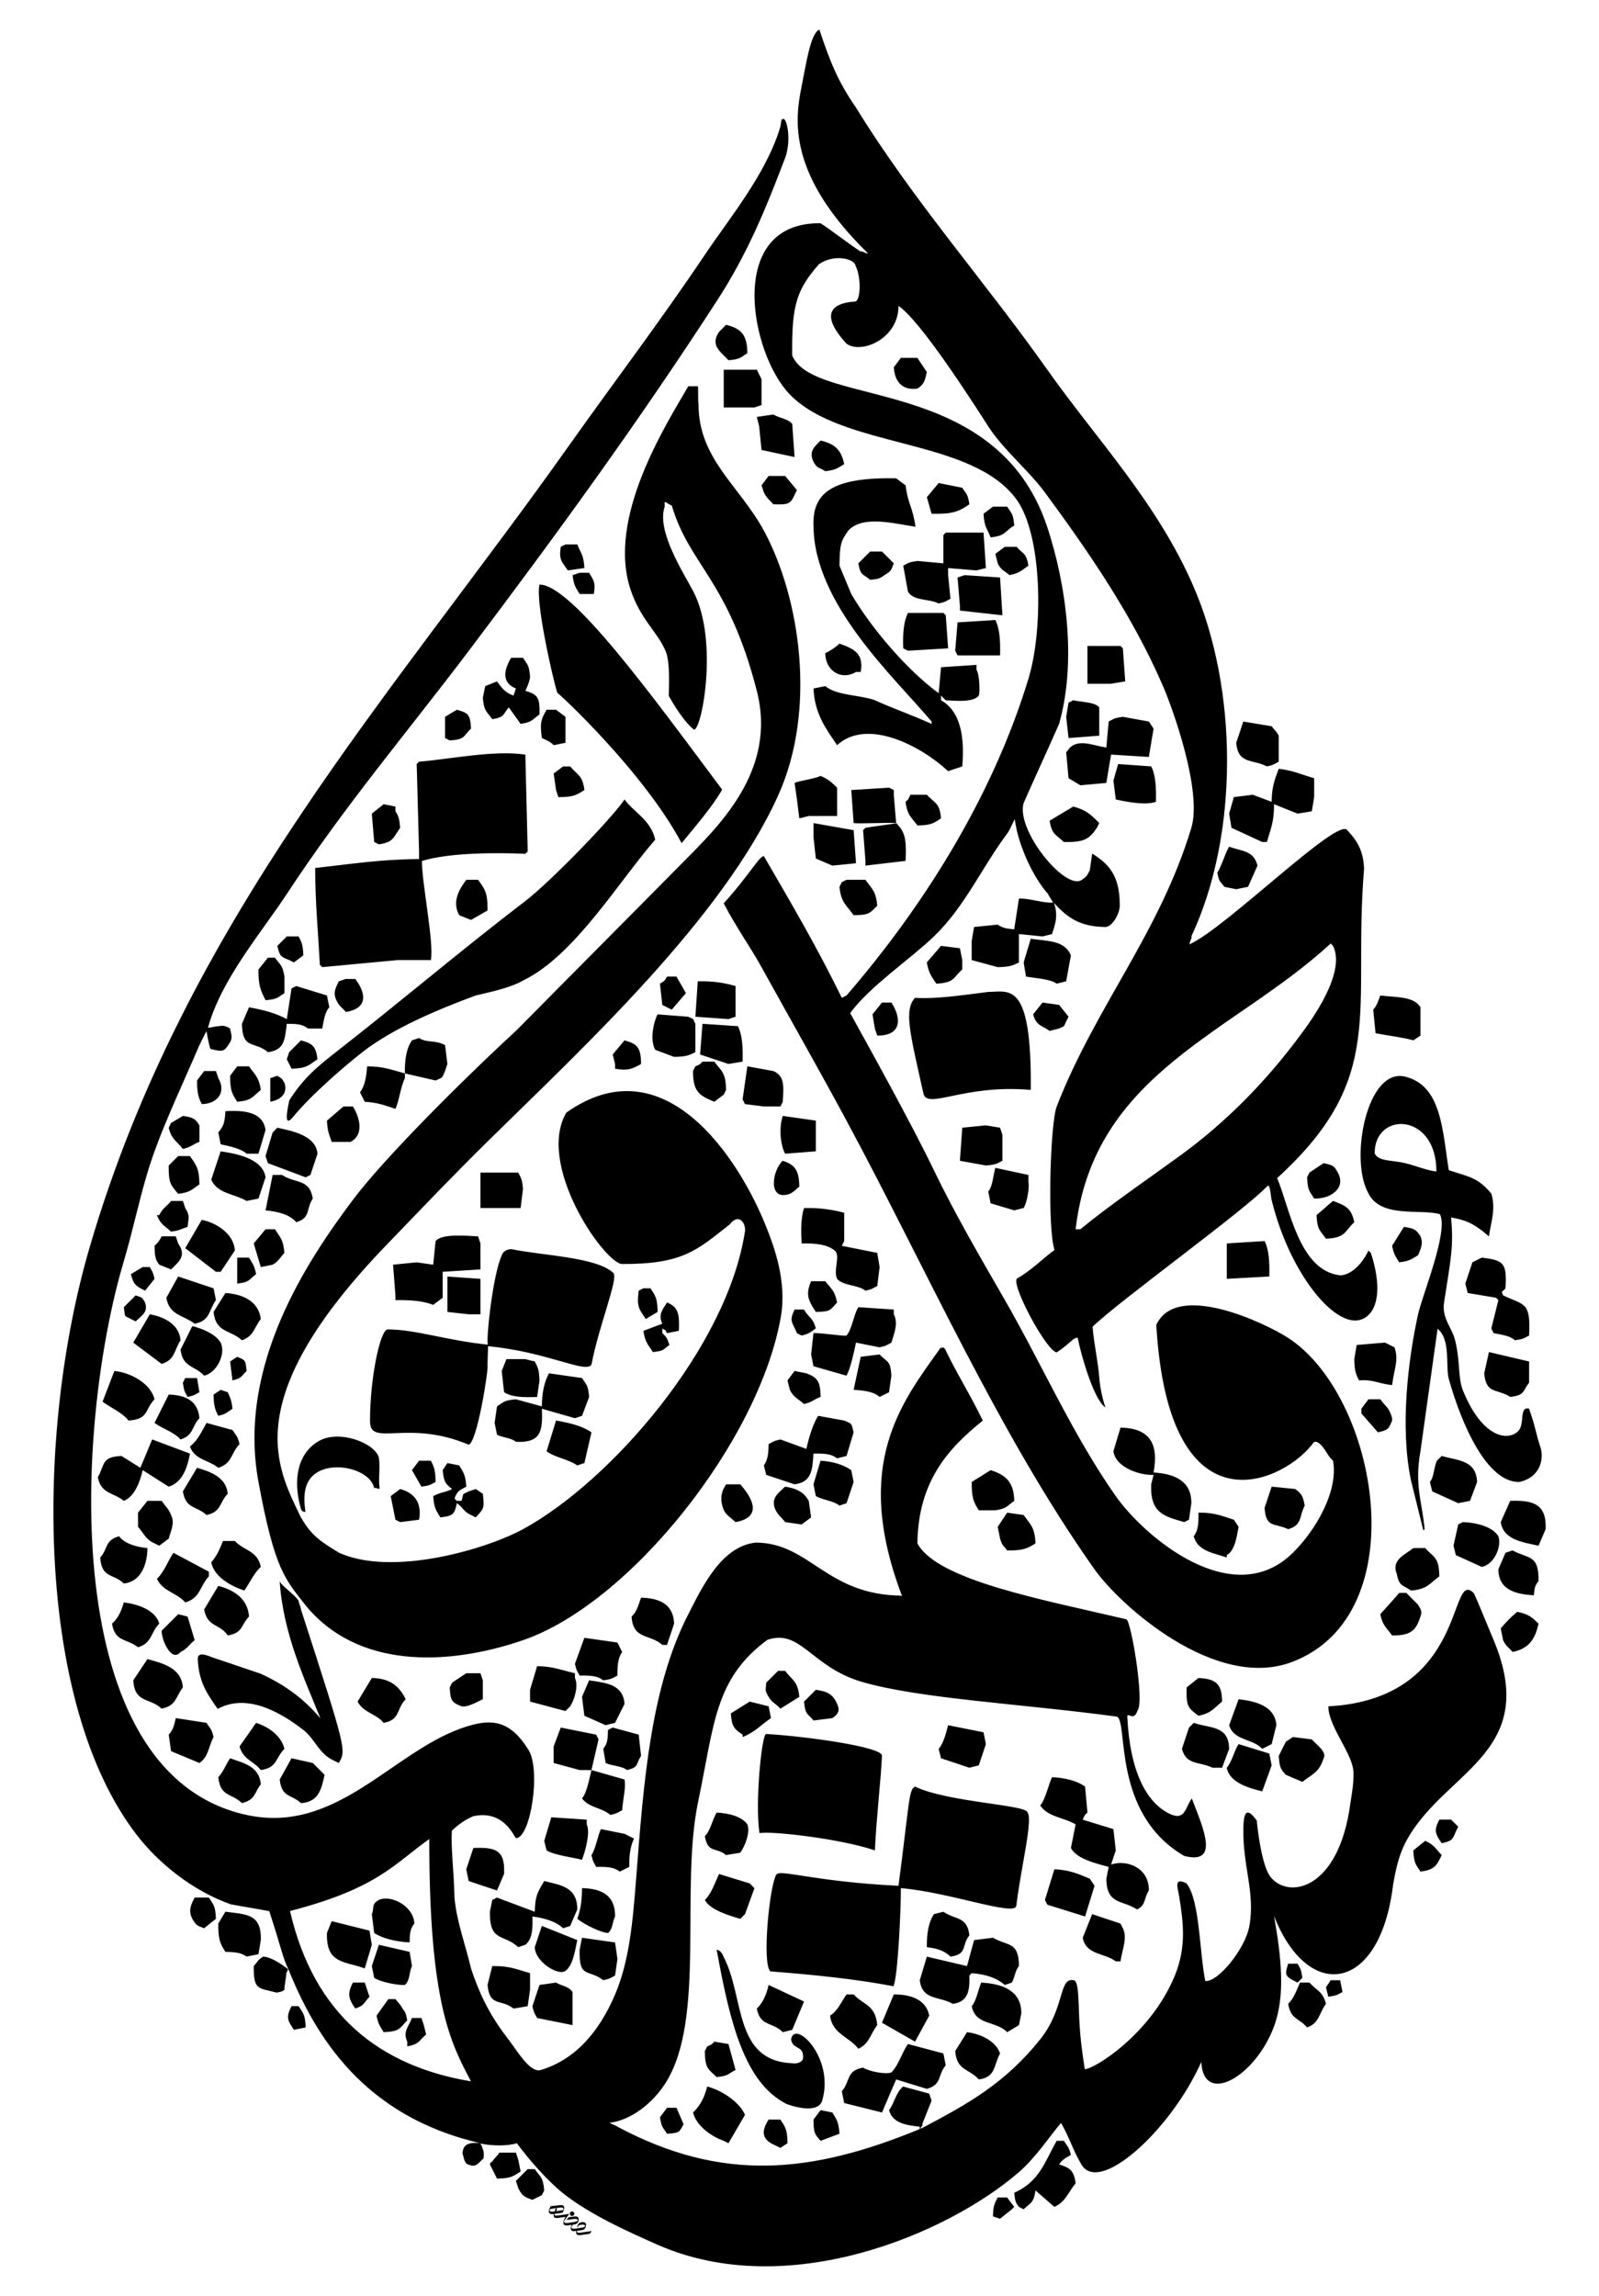
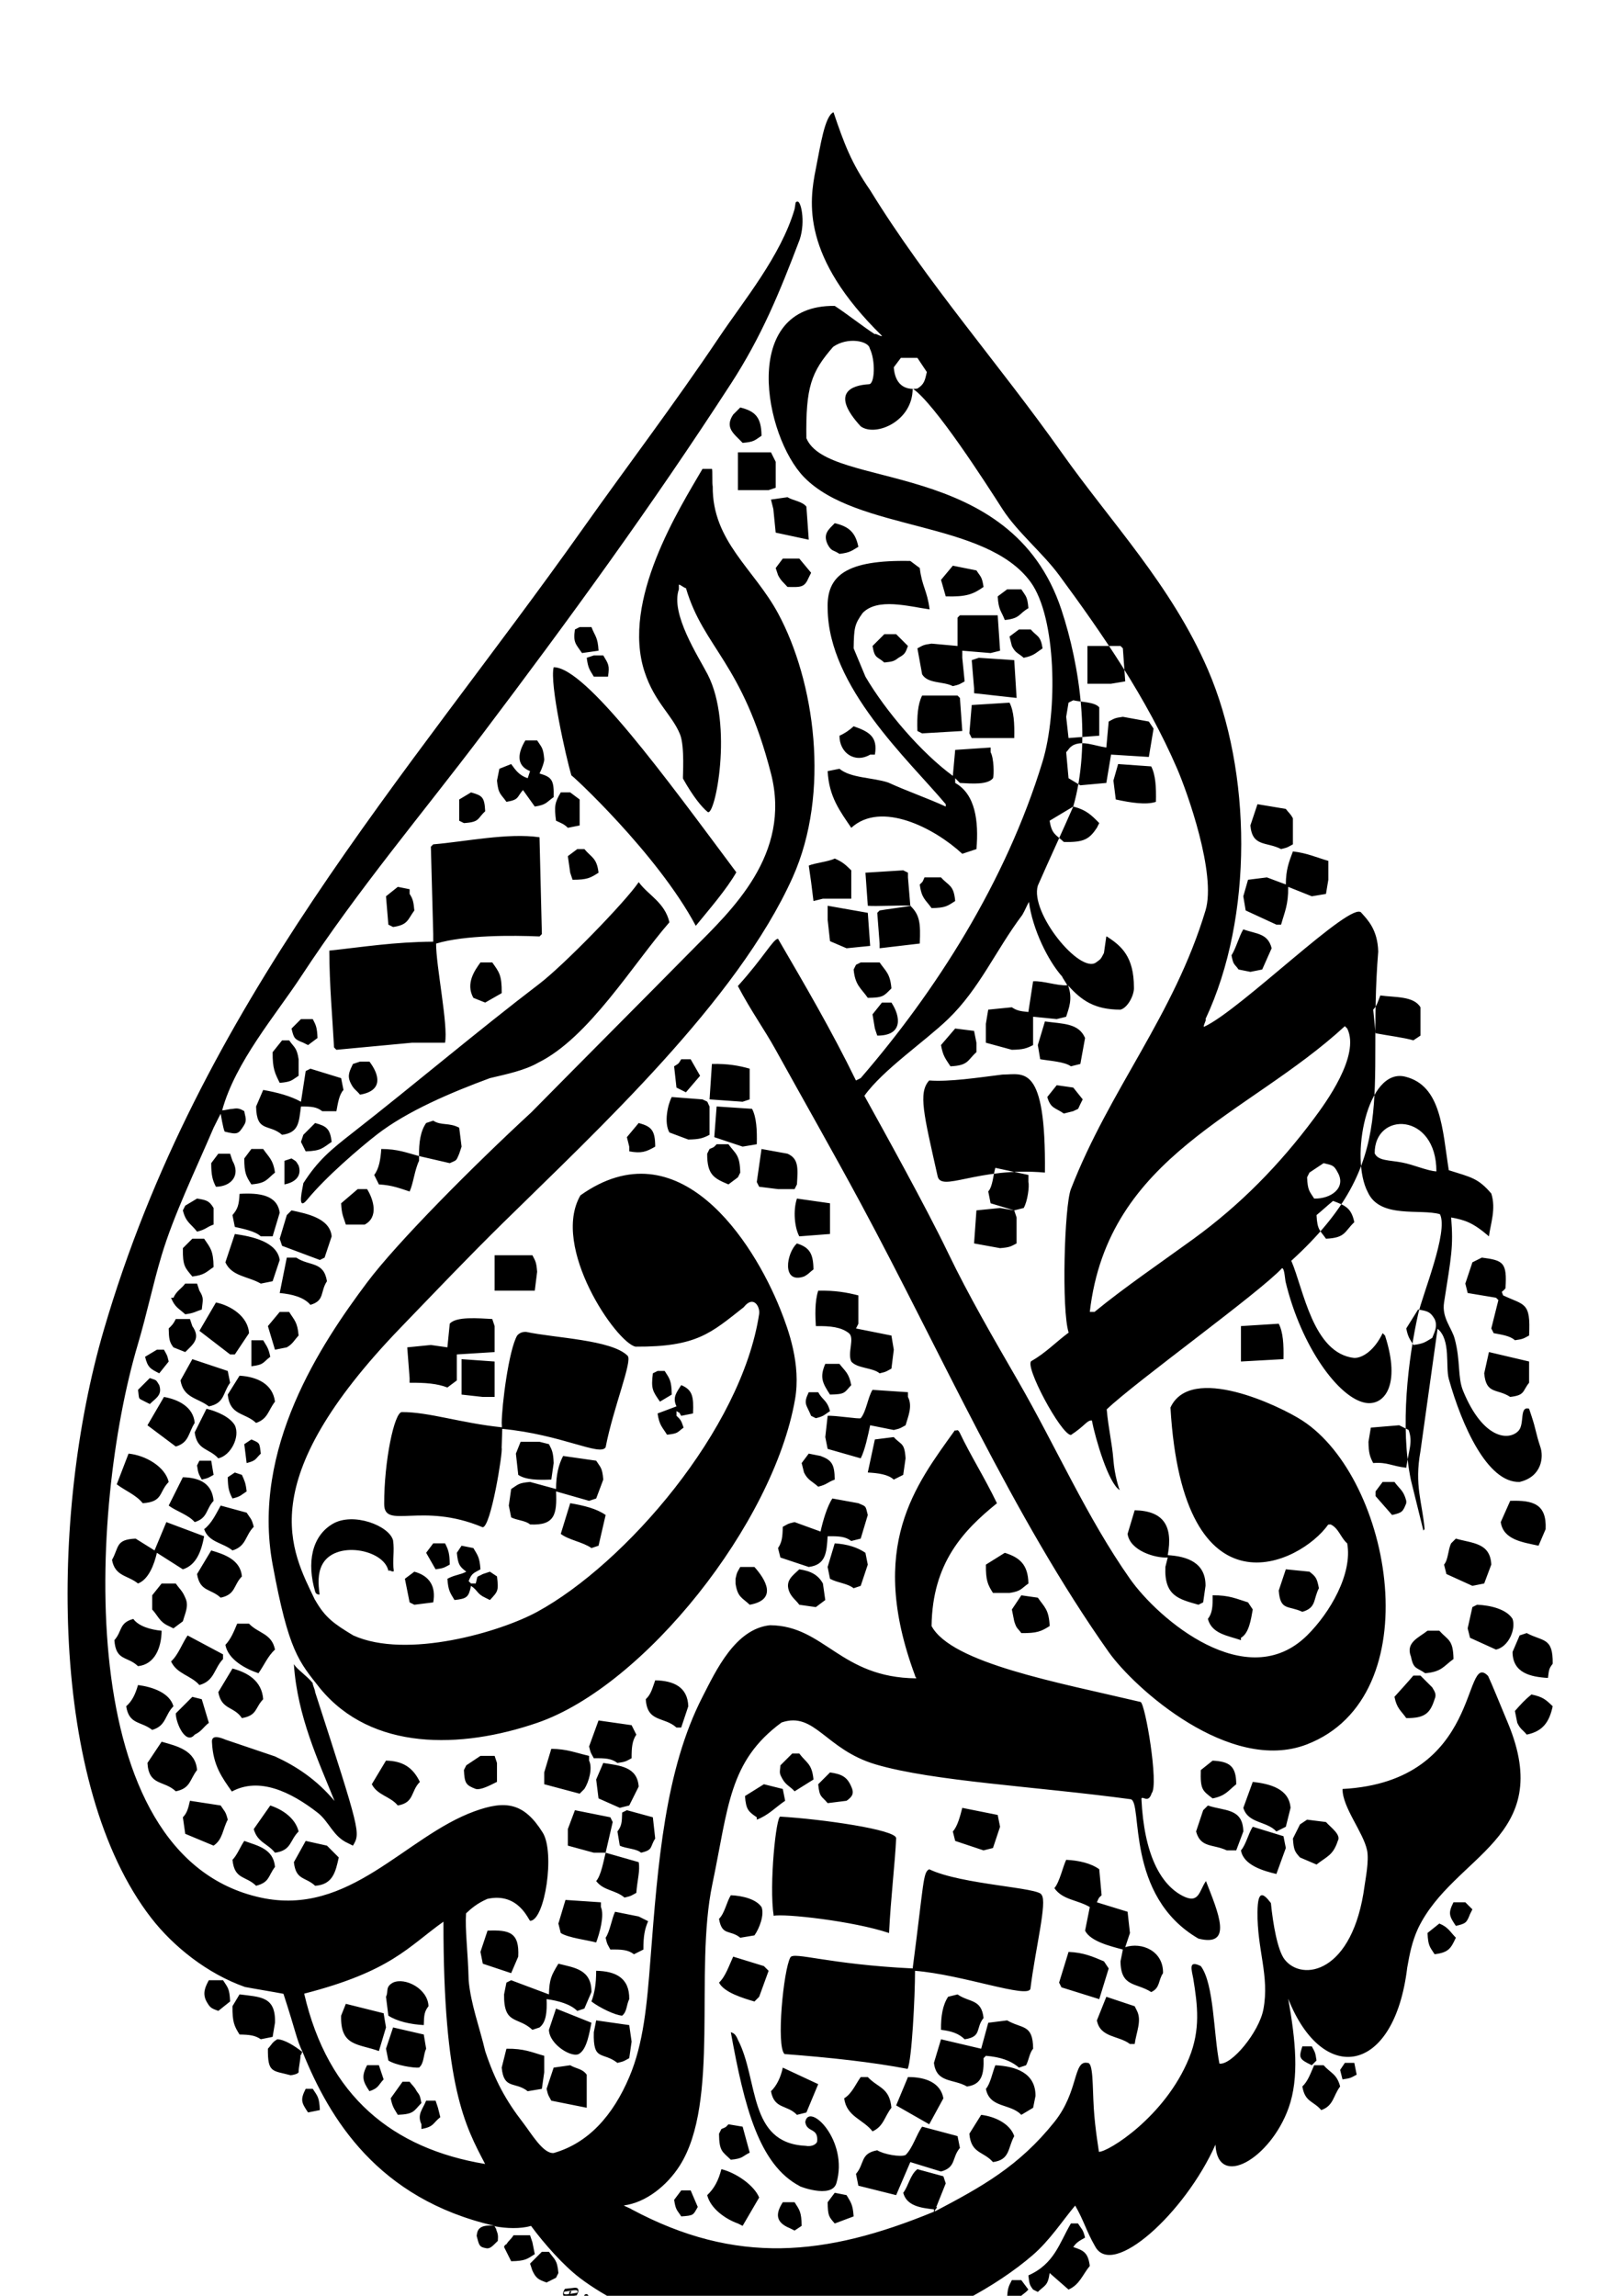
<svg xmlns="http://www.w3.org/2000/svg" enable-background="new 0 0 1144.445 1642.281" version="1.1" viewBox="0 0 1144.4 1642.3" xml:space="preserve">
-   <path d="m1106.2 1093.9c-1.691 3.941-3.381 7.884-5.072 11.825-10.856-2.447-25.204-4.017-27.045-16.893 2.254-5.067 4.508-10.136 6.761-15.204 16.394-0.57 26.187 2.252 25.356 20.272zm-18.594-33.787c-23.125 0.788-41.423-40.6-50.709-73.696-2.477-8.828 1.641-27.97-8.028-35.899-3.944 27.59-8.311 60.044-12.255 87.633-4.437 24.423 1.268 36.393 2.958 55.536-1.038 2.059-0.757 0.212-0.845 1.267-2.817-11.261-6.057-24.637-8.874-35.898-8.099-38.393-1.926-87.313 5.071-118.89 3.121-14.079 21.925-59.284 15.635-71.585-13.933-4.089-42.847 3.376-51.554-15.626-13.15-24.56-0.506-89.397 26.622-82.777 26.056 6.359 26.66 37.963 31.271 66.94 16.163 5.119 20.959 5.638 30.426 16.682 3.521 11.121-0.564 21.61-1.691 30.619-11.761-10.135-17.433-11.683-27.045-13.515 1.69 21.164 0.12 27.545-5.071 60.815-1.716 10.995 5.465 18.021 7.606 25.974 4.312 16.021 1.967 27.378 5.997 37.218 14.098 34.419 32.621 36.057 39.632 28.657 4.601-4.856 0.448-17.952 7.615-15.829 0.564 1.689 1.128 3.378 1.69 5.068 3.38 10.135 2.959 12.037 6.339 22.172 2.539 7.166 1.167 21.34-14.79 25.13zm-103.74-235.03c2.598 5.43 10.268 4.719 19.741 6.534 8.217 1.575 17.998 5.992 24.417 6.347 1e-3 -42.489-44.483-43.007-44.158-12.881zm110.5 164.07c-4.942 6.106-2.75 8.882-13.522 10.136-9.368-6.192-17.257-1.543-18.593-16.893 1.127-5.067 2.253-10.136 3.38-15.204 9.578 2.252 19.158 4.505 28.735 6.757v15.204zm-10.142-30.407c-3.446-3.192-9.58-3.991-15.213-5.068-0.564-1.126-1.127-2.253-1.69-3.378 1.69-6.757 3.381-13.516 5.071-20.272l-1.69-1.69c-6.761-1.126-13.523-2.253-20.284-3.379-0.563-2.252-1.127-4.505-1.69-6.757 1.69-5.067 3.38-10.136 5.071-15.204 2.253-1.127 4.508-2.253 6.761-3.379 15.25 1.997 18.155 3.336 16.903 21.961-2.568 3.395-3.305 1.072-1.69 5.068 15.317 7.258 19.839 4.502 18.593 28.718-3.917 2.027-3.857 2.524-10.142 3.38zm-99.728-219.61c-0.564-5.631-1.128-11.263-1.69-16.893 2.683-2.762 3.489-6.096 5.071-10.136 10.788 1.475 23.935 0.359 28.735 8.447v20.272c-1.69 1.127-3.381 2.253-5.071 3.379-6.65-1.973-18.811-3.478-27.045-5.069zm-49.019 103.05c0.564-1.126 1.128-2.252 1.69-3.378 3.38-2.252 6.762-4.505 10.142-6.757 6.356 1.563 7.373 1.424 10.141 6.757 6.164 10.898-4.852 18.928-16.903 18.583-3.37-5.284-4.652-5.787-5.07-15.205zm33.807 32.098c-7.089 6.616-6.106 11.234-20.284 11.825-4.206-5.997-6.253-6.103-6.762-16.893 4.033-3.301 7.618-6.695 11.833-10.136 8.831 3.329 13.039 4.964 15.213 15.204zm-329.61-611.53c1.691-2.253 3.381-4.505 5.072-6.758h11.832c2.253 3.379 4.508 6.758 6.761 10.136-1.383 6.211-1.992 8.874-6.761 11.825-9.322 1.346-16.027-3.196-16.904-15.203zm187.62 310.83c-6.818 2.328-17.608 0.756-28.735-1.689-0.563-4.504-1.127-9.01-1.69-13.515 1.127-3.941 2.253-7.884 3.38-11.825 7.887 0.563 15.777 1.126 23.664 1.69 3.139 6.092 3.632 14.848 3.381 25.339zm-40.567 15.204c-0.564 1.126-1.127 2.253-1.69 3.378-5.395 8.115-9.272 10.529-23.664 10.135-5.479-5.208-8.657-5.283-10.141-15.204 5.634-3.378 11.269-6.758 16.902-10.135 9.413 2.453 12.902 6.071 18.593 11.826zm38.877-67.573c-1.127 6.757-2.253 13.516-3.38 20.272-9.014-0.563-18.031-1.126-27.045-1.689-1.127 6.756-2.254 13.515-3.381 20.272-6.197 0.563-12.396 1.126-18.593 1.689-2.817-1.689-5.634-3.378-8.452-5.068-0.564-6.193-1.127-12.389-1.691-18.582 2.38-2.533 1.764-2.99 5.071-5.068 7.055-3.472 15.26 0.552 23.664 1.69 0.564-6.194 1.127-12.389 1.69-18.583 3.916-2.025 3.857-2.523 10.142-3.378 6.197 1.126 12.396 2.253 18.593 3.378 1.129 1.688 2.255 3.378 3.382 5.067zm-38.877 5.068c-7.324 0.563-14.65 1.126-21.974 1.689-0.564-5.067-1.127-10.136-1.691-15.204 0.564-3.379 1.127-6.758 1.691-10.135 1.127-0.563 2.253-1.127 3.38-1.69 5.509 1.368 15.25 1.067 18.594 5.068v20.272zm16.904-62.505c0.563 7.883 1.127 15.768 1.69 23.65-3.38 0.564-6.761 1.127-10.141 1.69h-16.903v-27.029h23.664c0.562 0.563 1.126 1.126 1.69 1.689zm-177.48 271.98c-0.563-3.378-1.127-6.757-1.691-10.135 2.253-2.816 4.508-5.631 6.761-8.447h6.761c6.765 10.216 8.284 23.744-10.141 23.65-0.563-1.689-1.126-3.379-1.69-5.068zm99.728 130.08c-5.634-1.69-11.269-3.379-16.903-5.068-0.564-2.816-1.128-5.631-1.69-8.447 3.231-3.627 3.499-11.547 5.071-16.893 7.887 1.689 15.777 3.379 23.664 5.068v5.068c0.824 2.779-0.596 13.961-3.381 18.582-2.253 0.563-4.507 1.127-6.761 1.69zm-10.141-59.127c0.563 1.69 1.127 3.379 1.69 5.068v18.582c-4.168 2.156-4.795 2.826-11.833 3.378-6.197-1.126-12.396-2.252-18.593-3.378 0.563-7.883 1.127-15.767 1.69-23.65 5.634-0.563 11.27-1.126 16.903-1.689 3.381 0.564 6.763 1.126 10.143 1.689zm-42.258-130.08c4.507 0.563 9.015 1.126 13.522 1.69 0.563 2.815 1.127 5.631 1.69 8.447v6.757c-6.614 5.906-5.598 9.539-18.593 10.135-3.348-5.185-5.399-7.214-6.761-15.204 3.38-3.941 6.761-7.884 10.142-11.825zm-12.677 105.16c-9.726-43.498-13.939-59.269-5.916-67.995 14.786 1.034 34.371-1.972 52.4-4.223 14.992 0 31.209-8.729 30.426 70.107-48.453-4.332-74.801 14.889-76.91 2.111zm103.95-54.48c-0.564 1.126-1.127 2.252-1.691 3.378-2.408 4.803-0.34 2.607-5.071 5.067-2.253 0.564-4.508 1.127-6.761 1.69-5.977-4.243-9.415-3.397-11.833-11.825 2.254-2.816 4.508-5.631 6.761-8.447 3.944 0.563 7.889 1.127 11.833 1.69 2.254 2.815 4.508 5.631 6.762 8.447zm-32.117-38.855c1.691-5.63 3.381-11.262 5.072-16.893 13.023 1.793 24.101 1.161 28.735 11.825-1.127 6.194-2.254 12.389-3.381 18.583-2.253 0.563-4.508 1.126-6.761 1.689-4.596-3.364-15.241-3.864-21.974-5.067-0.563-3.379-1.127-6.758-1.691-10.137zm201.15 388.54c-4.187 8.274-1.709 13.931-11.833 16.893-10.205-4.75-15.772-0.543-16.903-15.204 1.69-5.067 3.381-10.136 5.071-15.204 5.634 0.563 11.269 1.127 16.903 1.69 4.572 3.527 5.403 4.684 6.762 11.825zm-79.444 21.961c3.23-4.187 3.505-8.767 3.38-16.892 12.118-0.1 16.948 2.515 25.355 5.067 1.127 1.69 2.253 3.379 3.38 5.068-1.286 7.104-2.642 17.018-8.452 20.272v1.69c-9.527-3.278-20.845-4.496-23.663-15.205zm-1.691-23.65c-0.564 3.941-1.127 7.884-1.69 11.825-1.127 0.563-2.254 1.127-3.38 1.69-14.255-4.044-24.572-6.37-23.664-27.029 0.563-2.253 1.127-4.505 1.69-6.758-8.671 0.588-27.038-4.737-28.734-16.893 1.69-5.63 3.38-11.262 5.071-16.893 20.747 0.371 27.531 11.279 23.664 32.098 14.016 0.841 27.205 5.409 27.043 21.96zm25.355-185.82c9.015-0.563 18.031-1.127 27.045-1.69 3.138 6.094 3.632 14.849 3.381 25.34-10.141 0.563-20.284 1.126-30.426 1.69v-25.34zm36.035-46.695c8.791 20.179 15.404 66.276 45.1 69.5 5.958 0 14.325-5.349 20.283-17.737 0.564 0.563 1.127 1.126 1.691 1.689 11.656 35.936-0.745 50.458-14.008 48.14-19.075-3.335-46.027-40.155-57.197-86.783-0.915-7.602-1.409-9.502-2.535-9.502-16.313 17.615-104.84 81.26-125.44 100.97 1.25 14.154 3.862 24.093 4.775 36.109 0.826 10.867 3.998 20.779 4.581 21.662-8.107-4.677-17.501-37.063-19.997-49.876-3.666-0.08-4.744 3.769-14.995 10.442-7.184-0.443-33.698-49.93-28.217-52.948 10.044-5.637 17.705-13.735 26.622-20.313-5.2-15.879-3.084-90.594 1.595-102.64 27.826-71.628 73.659-124.02 96.348-199.34 7.856-26.081-13.04-84.583-20.284-101.36-21.787-50.457-53.417-96.348-84.516-138.52-11.729-15.907-30.001-30.826-40.567-47.301-12.007-18.72-48.426-75.5-64.231-86.155 0.057 23.528-26.61 34.751-37.187 27.03-21.989-23.984-6.57-29.391 5.916-30.126 4.226 1e-3 4.789-17.176 0.563-25.622-0.844-5.349-15.777-8.447-26.2-1.126-15.747 18.057-19.653 28.789-19.157 65.321 15.437 37.391 146.3 13.227 182.55 122.76 13.4 40.479 21.267 95.97 8.452 140.78-7.887 18.017-17.467 38.574-25.355 56.592-5.794 19.379 30.196 63.398 41.732 54.896 3.544-2.617 3.135-2.023 5.597-6.75 0.552-3.861 1.104-7.723 1.656-11.585 0.074-0.014 0.215-0.055 0.478-0.142 10.524 6.742 19.287 14.494 19.314 36.242 0.379 5.427-4.386 14.702-9.616 16.029-18.616 4e-3 -27.871-6.598-37.487-17.291 3.568 9.835 0.3 16.729-1.389 22.359-2.254 0.563-4.508 1.127-6.762 1.69-5.634-0.563-11.269-1.127-16.902-1.69v20.272c-4.581 2.379-7.107 3.249-15.213 3.378-6.197-1.689-12.396-3.378-18.594-5.067v-13.515c0.564-3.378 1.128-6.758 1.69-10.136 5.634-0.563 11.27-1.126 16.903-1.689 3.53 2.366 5.874 2.818 11.832 3.378 1.127-7.32 2.254-14.642 3.381-21.961 6.76-0.563 17.624 3.394 24.385 2.831 0-0.563-3.575-5.646-3.575-6.209-10.204-11.386-21.282-34.106-23.77-53.42-1.472 2.493-2.734 5.827-4.733 9.265-19.175 25.508-30.603 52.837-53.158 74.564-16.679 16.066-46.608 36.27-59.897 54.862 13.272 24.036 44.237 79.783 59.897 112.38 14.572 30.333 32.923 61.882 49.864 91.223 27.669 47.924 49.254 97.754 80.289 141.9 20.316 28.9 83.67 83.035 126.77 40.544 16.432-16.2 32.679-44.147 28.735-65.883-4.491-3.692-6.058-10.831-11.833-13.515-0.451 0-1.576 0.139-1.75 0.082 0.019-0.028 0.041-0.055 0.06-0.082-0.104 0.044-0.104 0.068-0.06 0.082-19.852 28.151-103.97 69.505-112.91-83.703 14.478-31.49 77.805-1.449 94.375 9.291 64.254 41.644 92.231 197.52 3.099 231.72-54.979 21.093-123.43-40.332-141.7-66.165-68.587-96.972-120.27-214.78-177.48-320.97-19.603-36.382-40.553-73.137-60.851-109.81-8.219-14.848-17.311-27.164-27.045-45.611 18.594-20.554 25.354-33.787 28.735-33.787 19.004 32.648 38.007 64.966 55.78 101.36 1.127-0.563 2.254-1.127 3.381-1.69 53.246-61.593 103.76-139.87 130.15-226.37 10.974-35.961 9.927-103.04-8.452-128.39-32.242-44.467-124.34-36.172-162.27-75.174-28.339-29.144-46.322-123.32 21.973-122.48 7.888 5.067 20.848 15.204 28.736 20.272 0-1.126 5.071 2.253 5.071 1.126-57.831-56.656-52.083-95.717-47.329-119.38 3.281-16.33 6.376-37.948 12.677-40.544 7.519 22.258 12.793 36.431 26.2 55.747 40.843 66.461 92.196 124.25 136.92 187.51 35.407 50.094 78.723 95.097 104.8 155.42 31.528 72.934 32.727 176.79-1.69 250.02 1.127 0-2.162 5.517-1.036 5.517 26.069-11.832 106.03-91.249 112.6-81.537 4.508 5.067 11.592 11.976 12.051 27.711-8.334 101.91 17.242 148.93-62.216 221.22zm40.029-166.16c-0.564-0.563-1.128-1.126-1.69-1.689-69.514 64.087-169.59 92.126-182.55 204.41h3.381c20.969-17.259 48.339-35.897 70.993-52.369 33.415-24.297 61.394-52.83 86.205-86.155 8.037-10.795 33.126-44.857 23.664-64.194zm-162.78 330.21c0.028 0.016 0.055 0.039 0.083 0.054-0.014 0.028-0.043 7e-3 -0.083-0.054zm-9.663-395.9c-3e-3 0.018-5e-3 0.037-8e-3 0.054-0.091 0.019-0.071-6e-3 8e-3 -0.054zm0 0c8e-3 -0.062 0.018-0.124 0.027-0.186 1.102-0.367 0.239 0.025-0.027 0.186zm118.35 8.261c-2.253 5.067-4.508 10.136-6.761 15.204-2.816 0.563-5.634 1.127-8.452 1.69-2.816-0.563-5.634-1.127-8.451-1.69-3.14-4.415-3.695-2.877-5.072-10.135 3.333-5.283 5.429-13.692 8.452-18.583 9.319 3.405 17.532 2.636 20.284 13.514zm28.735-37.165c-5.634-2.252-11.269-4.505-16.903-6.757 0.158 12.877-2.536 17.886-5.071 27.029h-3.38c-7.324-3.378-14.65-6.758-21.974-10.135-0.564-3.378-1.127-6.758-1.691-10.136 1.127-3.941 2.253-7.884 3.381-11.825 4.507-0.563 9.015-1.126 13.522-1.689 4.507 1.689 9.015 3.379 13.522 5.067 0.069-10.575 2.157-15.876 5.071-23.65 10.349 1.195 16.837 4.34 25.355 6.757v13.515c-0.564 3.378-1.128 6.758-1.69 10.136-3.38 0.562-6.762 1.125-10.142 1.688zm-43.948-50.679c1.69-5.067 3.381-10.136 5.072-15.204 6.76 1.127 13.523 2.253 20.283 3.379 2.179 2.972 3.179 3.148 5.071 6.757v18.583c-3.546 1.851-3.215 2.203-8.452 3.379-10.453-5.407-20.626-1.356-21.974-16.894zm-245.09 408.81c3.49 6.655 0.083 13.987-1.69 20.272-3.546 1.852-3.214 2.204-8.451 3.379-5.634-1.127-11.27-2.253-16.903-3.379-1.486 7.079-3.759 17.859-6.761 23.651-7.887-2.253-15.777-4.505-23.664-6.758-0.563-2.815-1.127-5.631-1.69-8.447 0.564-5.067 1.128-10.136 1.69-15.204 5.475-0.397 22.538 2.465 23.664 1.69 3.974-4.59 5.219-15.312 8.452-20.272 8.451 0.563 16.903 1.126 25.354 1.689-1e-3 1.127-1e-3 2.253-1e-3 3.379zm-55.78-119.94v3.378c-7.324 0.563-14.65 1.126-21.974 1.69-3.457-6.38-4.507-18.599-1.69-27.03 7.888 1.127 15.777 2.253 23.664 3.378v18.584zm-30.426-54.058c8.024 3.536 7.505 10.258 6.761 21.961-0.563 1.126-1.127 2.253-1.69 3.379h-11.832c-4.507-0.563-9.015-1.127-13.522-1.69-0.564-1.126-1.127-2.253-1.69-3.378 1.127-7.883 2.254-15.767 3.381-23.65 6.196 1.125 12.395 2.252 18.592 3.378zm-21.974-6.757c-3.38 0.563-6.761 1.126-10.141 1.689-6.761-2.252-13.523-4.504-20.284-6.757 0.564-7.32 1.128-14.642 1.69-21.961 8.451 0.563 16.904 1.127 25.355 1.69 3.138 6.093 3.631 14.848 3.38 25.339zm-5.07-32.097c-1.691 0.563-3.381 1.126-5.071 1.689-7.888-0.563-15.777-1.126-23.664-1.689 0.563-8.446 1.127-16.894 1.69-25.34 11.473-0.26 19.414 1.216 27.045 3.379v21.961zm-69.303 195.96 3.381-1.689h5.071c3.528 5.521 4.894 6.803 5.072 16.893-2.817 1.689-5.635 3.378-8.452 5.068-5.169-7.536-6.5-9.012-5.072-20.272zm21.974 38.855c-4.745 3.382-3.444 4.151-11.833 5.068-3.405-5.484-5.564-6.795-6.761-15.204 4.507-1.689 9.015-3.379 13.522-5.067-3.185-6.652 0.385-10.327 3.381-15.204 8.194 3.381 8.968 8.375 8.451 20.272-2.816 0.564-5.634 1.127-8.451 1.69-2.398-3.738 0.305-0.955-3.381-3.378v3.378c3.178 2.886 3.463 3.6 5.072 8.445zm-118.32 33.786c-0.564-5.067-1.128-10.136-1.69-15.204 1.127-2.816 2.254-5.632 3.38-8.447h13.523c2.253 0.563 4.508 1.126 6.761 1.689 2.27 4.374 3.07 5.9 3.38 13.515-0.563 3.941-1.127 7.884-1.69 11.825-9.548 0.399-18.378 0.215-23.664-3.378zm57.47 50.679c-1.69 0.563-3.381 1.127-5.071 1.69-6.272-4.405-16.273-5.736-21.974-10.136 2.253-7.319 4.508-14.642 6.761-21.961 9.792 1.668 18.78 3.839 25.354 8.447-1.689 7.319-3.38 14.641-5.07 21.96zm-49.018-15.203c-3.203-2.839-9.383-2.914-13.523-5.068-0.563-2.815-1.127-5.631-1.69-8.447 0.563-3.941 1.127-7.884 1.69-11.825 5.02-3.188 4.919-4.334 13.523-5.068 6.197 1.69 12.396 3.379 18.593 5.068 4e-3 -9.862 1.788-17.483 5.071-23.65 7.888 1.126 15.777 2.253 23.664 3.378 3.189 5.017 4.337 4.916 5.071 13.515-1.69 4.504-3.38 9.01-5.071 13.515-1.691 0.563-3.381 1.126-5.071 1.689-7.887-2.252-15.777-4.505-23.664-6.757 0.725 16.259-0.789 24.533-18.593 23.65zm-82.826 57.436c-1.127-0.563-2.253-1.127-3.381-1.69-1.127-5.63-2.253-11.262-3.38-16.893 2.253-1.689 4.508-3.379 6.761-5.067 11.011 2.974 15.599 10.743 13.522 21.961-4.506 0.563-9.015 1.127-13.522 1.689zm8.452-37.165c1.69-2.252 3.381-4.505 5.071-6.757h8.452c2.38 4.577 3.251 7.102 3.381 15.204-3.917 2.025-3.858 2.523-10.142 3.379-2.254-3.942-4.509-7.884-6.762-11.826zm35.496 21.962c1.78-6.44-0.099-3.946 5.071-6.758 1.69-0.563 3.381-1.126 5.072-1.689 1.69 1.126 3.38 2.253 5.071 3.379 1.203 10.351 0.785 10.606-5.071 16.893-1.127-0.563-2.254-1.127-3.381-1.69-5.799-2.616-5.388-5.321-10.142-8.447-1.71 8.148-2.905 9.144-11.832 10.136-3.068-5.219-4.469-6.479-5.071-15.204 5.532-2.937 8.867-2.654 13.522-5.067-4.936-3.778-5.919-5.216-6.761-13.515 1.127-1.689 2.253-3.379 3.38-5.068 2.817 0.563 5.635 1.127 8.452 1.69 3.068 5.219 4.469 6.479 5.071 15.204-4.728 2.715-6.262 2.598-8.451 8.447 0.563 0.563 1.127 1.126 1.69 1.69 1.127-1e-3 2.254-1e-3 3.38-1e-3zm-114.88 5.956c-6.175-20.817-2.486-39.784 12.476-48.6 14.633-8.622 40.489 1.234 43.239 11.807 1.127 7.883-0.586 14.191 0.541 22.074-2.253 0.563-1.668-0.923-3.921-0.36-3.223-15.476-38.656-22.002-47.535-3.971-3.024 6.141-2.714 13.467-1.666 20.892-0.062 0.191-2.506 0.275-3.134-1.842zm207.84-103.4c-3.888 6.654-31.596-9.144-73.986-13.178 0 1.69-0.435 11.92-0.435 13.609 1.039 2.338-7.789 57.402-13.667 56.764-43.737-18.385-70.399 2.067-70.399-16.625-0.087-30.462 7.217-65.728 12.687-65.752 19.372-0.086 42.597 7.971 71.572 10.894 0-0.563-0.146-2.574-0.146-3.137 0.053-12.319 4.993-52.207 11.108-62.602 1.127-1.126 2.833-2.687 6.422-2.51 20.475 4.416 61.051 5.574 72.54 17.041 3.797 3.494-10.223 37.103-15.696 65.496zm-49.019-125.54c-0.564 4.504-1.127 9.01-1.691 13.515h-3.38-25.355v-25.34h27.045c2.157 4.165 2.827 4.792 3.381 11.825zm-30.425 67.574v21.961h-8.452c-5.07-0.563-10.142-1.126-15.213-1.689v-25.34c7.888 0.563 15.777 1.126 23.664 1.69 1e-3 1.125 1e-3 2.252 1e-3 3.378zm-33.806 15.203c-7.164-2.789-15.902-3.532-27.046-3.378v-3.378c-0.563-7.32-1.127-14.642-1.69-21.961 5.634-0.563 11.269-1.126 16.902-1.689 3.944 0.563 7.889 1.126 11.833 1.689 0.563-5.63 1.127-11.262 1.69-16.893 4.44-5.37 20.668-3.886 30.425-3.378 0.564 1.69 1.128 3.378 1.69 5.068v18.582c-9.014 0.563-18.031 1.127-27.045 1.69v18.582c-2.252 1.688-4.506 3.377-6.759 5.066zm130.15-168.93v-3.379c-0.564-2.252-1.127-4.504-1.691-6.757 2.817-3.378 5.634-6.758 8.452-10.135 9.092 2.499 11.773 5.075 11.832 16.892-6.59 3.79-9.933 4.973-18.593 3.379zm62.541-5.068h8.452c5.132 6.989 8.17 7.309 8.452 20.272-0.564 1.126-1.128 2.253-1.69 3.379-2.253 1.689-4.508 3.378-6.761 5.068-10.282-4.335-15.313-6.753-15.213-21.961 0.564-1.126 1.127-2.253 1.691-3.378 3.835-1.637 2.664-0.934 5.069-3.38zm-30.426-55.748c3.403-2.231 2.885-1.368 5.072-5.067h6.761c2.253 3.941 4.508 7.884 6.761 11.825-3.38 3.941-6.762 7.884-10.142 11.825-2.253-1.126-4.508-2.253-6.761-3.378-0.563-5.069-1.127-10.138-1.691-15.205zm25.355 28.718v20.272c-4.581 2.379-7.107 3.25-15.213 3.379-4.507-1.69-9.015-3.379-13.522-5.068-4.023-7.145-1.12-20.151 1.691-25.34 7.323 0.563 14.65 1.126 21.974 1.69 4.805 2.406 2.609 0.34 5.07 5.067zm89.586 266.91c-5.565 2.064-5.285 3.466-11.832 5.068-4.128-3.795-7.434-4.55-10.141-10.136-0.564-2.252-1.128-4.505-1.691-6.757 1.69-2.253 3.38-4.505 5.071-6.757 2.817 0.563 5.634 1.126 8.452 1.689 7.958 2.939 10.047 5.836 10.141 16.893zm-27.045-168.93c8.766 2.795 11.731 6.928 11.833 18.583-2.974 2.177-3.151 3.178-6.761 5.067-16.171 5.578-12.617-16.913-5.072-23.65zm20.284 86.155h10.142c4.172 5.376 6.78 6.546 8.452 15.204-5.05 5.353-4.054 6.575-15.213 6.758-5.239-8.124-7.595-12.187-3.381-21.962zm-10.141 37.165c-3.368-8.281-5.774-8.421-1.69-16.893h6.761c3.339 5.997 6.324 5.551 8.452 13.515-4.187 2.639-3.972 3.564-10.142 5.068-1.128-0.563-2.255-1.127-3.381-1.69zm45.638 16.893c4.507-0.563 9.015-1.127 13.522-1.69 5.288 5.814 7.717 3.705 8.451 15.204-0.563 3.941-1.127 7.884-1.69 11.825-2.253 1.126-4.508 2.253-6.761 3.378-3.987-3.742-11.255-4.673-18.594-5.068 1.691-7.881 3.382-15.766 5.072-23.649zm-6.762 81.087c0.564 2.816 1.128 5.631 1.691 8.447-1.69 5.067-3.381 10.136-5.071 15.204-1.69 0.563-3.381 1.127-5.071 1.69-4.481-3.566-11.338-3.755-16.903-6.758-0.564-2.815-1.127-5.631-1.69-8.446 1.69-5.631 3.381-11.263 5.071-16.893 8.872 0.531 16.253 2.828 21.973 6.756zm-30.425 21.962c0.563 3.941 1.127 7.884 1.69 11.825-2.253 1.689-4.508 3.378-6.761 5.067-3.943-0.563-7.888-1.126-11.832-1.689-2.524-3.45-4.6-4.463-6.761-8.447-4.063-8.588 1.997-12.324 6.761-16.893 8.292 1.187 13.533 4.021 16.903 10.137zm-32.116-25.34c2.779-4.121 3.256-7.846 3.381-15.204 3.546-1.852 3.214-2.204 8.451-3.379 6.197 2.253 12.396 4.505 18.594 6.758 1.645-7.448 4.632-17.872 8.452-23.65 6.197 1.126 12.396 2.252 18.593 3.378 5.847 2.529 5.043 1.614 6.761 8.447-1.69 5.63-3.381 11.262-5.071 16.893-2.253 0.563-4.508 1.126-6.761 1.689-4.191-3.228-8.773-3.503-16.903-3.378-0.73 11.944-1.364 20.39-13.522 21.961-6.76-2.253-13.523-4.505-20.284-6.758-0.564-2.252-1.127-4.505-1.691-6.757zm-20.283 40.543c-5.479-5.209-8.657-5.284-10.142-15.204v-3.379c1.087-5.289 1.503-4.903 3.381-8.446h10.141c8.098 9.001 16.746 23.444-3.38 27.029zm-147.06 119.94c1.691-5.631 3.381-11.263 5.071-16.893 11.512 0.176 17.301 2.826 27.045 5.067v3.379c2.651 5.318-0.146 15.323-3.381 20.271-1.127 1.127-2.253 2.254-3.38 3.379-8.451-2.253-16.904-4.505-25.355-6.758v-8.445zm1.69 226.37c1.69-5.067 3.381-10.136 5.071-15.204 3.944-0.564 7.889-1.127 11.833-1.69 4.603 2.676 8.705 2.389 11.832 6.757v23.651c-8.451-1.69-16.904-3.379-25.355-5.068-1.852-3.543-2.205-3.212-3.381-8.446zm23.665-25.34c-4.709 3.982-21.75-6.224-21.974-16.893 1.69-5.067 3.381-10.136 5.071-15.204 8.451 3.379 16.904 6.758 25.355 10.136-1.418 6.705-3.134 18.458-8.452 21.961zm11.832-59.125c13.747 0.245 23.904 4.955 23.664 20.272-2.095 4.178-1.492 8.896-5.072 11.825-5.023-0.319-15.992-5.567-21.973-10.136 2.326-6.448 3.343-12.452 3.381-21.961zm15.213 65.883c-10.672-8.38-17.522-0.683-16.903-21.961 0.564-2.816 1.128-5.631 1.691-8.447 7.887 1.126 15.777 2.253 23.664 3.379 0.563 3.941 1.127 7.884 1.69 11.825-0.564 3.941-1.128 7.884-1.69 11.825-3.547 1.852-3.215 2.204-8.452 3.379zm11.831-77.708c-4.19-3.228-8.772-3.504-16.902-3.379-1.853-3.543-2.206-3.212-3.381-8.447 2.968-4.152 4.506-14.043 6.761-18.582 5.634 1.126 11.27 2.253 16.903 3.379 2.253 1.126 4.508 2.253 6.761 3.378-2.477 5.629-3.445 10.924-3.381 20.272-2.253 1.126-4.507 2.252-6.761 3.379zm-11.831-136.84c-4.191-3.228-8.773-3.503-16.903-3.379-1.852-3.544-2.205-3.212-3.38-8.447 2.253-6.193 4.508-12.389 6.761-18.582 7.887 1.126 15.777 2.252 23.664 3.379 1.127 2.252 2.253 4.505 3.38 6.757-2.952 4.378-3.396 9-3.38 16.893-3.918 2.025-3.858 2.524-10.142 3.379zm8.451 30.408c-2.253 0.563-4.508 1.126-6.761 1.689-5.071-2.252-10.143-4.504-15.213-6.757-0.564-4.504-1.127-9.01-1.69-13.515 1.69-3.941 3.381-7.884 5.071-11.825 12.003 1.865 24.371 2.727 25.355 16.893-2.254 4.504-4.508 9.01-6.762 13.515zm-20.283 72.64c2.667 5.803-0.888 18.753-3.381 25.34-5.975-1.627-20.182-3.351-25.354-6.758-0.564-2.252-1.128-4.505-1.69-6.757 1.69-5.63 3.38-11.263 5.071-16.893 8.451 0.563 16.904 1.127 25.355 1.69-1e-3 1.125-1e-3 2.252-1e-3 3.378zm6.761-64.194c0.563 1.126 1.127 2.253 1.69 3.378-1.69 7.319-3.38 14.642-5.071 21.961h-8.452c-6.197-1.689-12.396-3.378-18.593-5.067v-11.825c1.69-4.504 3.381-9.01 5.071-13.515 8.451 1.689 16.904 3.379 25.355 5.068zm18.593 54.058c-3.546 1.852-3.215 2.204-8.452 3.378-6.591-5.598-14.908-4.782-20.283-11.825 3.537-3.952 5.351-14.684 6.761-20.272 7.887 2.253 15.777 4.505 23.664 6.758 1.126 6.065-1.012 12.868-1.69 21.961zm6.761-138.52c3.88-3.63 4.705-7.911 6.761-13.514 13.163 0.266 23.207 4.721 23.664 18.582-1.69 5.067-3.381 10.136-5.071 15.204h-3.381c-8.826-8.036-20.938-3.446-21.973-20.272zm-3.38 109.8c-3.495-3.055-10.667-2.795-15.213-5.067-0.564-3.379-1.127-6.758-1.69-10.136 2.927-3.786 3.221-6.243 3.38-13.515 1.128-0.563 2.254-1.126 3.381-1.689 6.197 1.689 12.396 3.379 18.593 5.068 0.564 5.067 1.128 10.136 1.69 15.204-3.965 6.035-1.227 8.088-10.141 10.135zm-69.303 145.28v11.825c-0.563 3.942-1.127 7.884-1.69 11.825-3.38 0.563-6.761 1.126-10.141 1.689-8.978-7.189-17.107-0.893-18.594-16.892 1.127-4.504 2.254-9.01 3.381-13.515 12.883-0.159 17.895 2.534 27.044 5.068zm-43.948-65.883c-0.563-2.816-1.127-5.631-1.69-8.447 1.69-5.067 3.381-10.136 5.071-15.204 15.88-0.68 22.867 1.396 21.974 18.582-1.69 3.941-3.381 7.884-5.072 11.825-6.76-2.251-13.523-4.505-20.283-6.756zm54.09 0c11.675 2.927 23.695 4.105 23.664 20.272-1.691 3.941-3.381 7.884-5.072 11.825-1.69 0.563-3.381 1.127-5.071 1.69-4.95-4.893-13.399-7.277-21.974-8.447 0.343 8.855-0.172 16.525-5.071 20.272-1.69 0.563-3.381 1.126-5.072 1.689-10.406-9.782-20.576-3.258-20.283-25.339 0.564-2.816 1.127-5.632 1.69-8.447 1.127-0.563 2.253-1.127 3.38-1.69 9.015 3.378 18.031 6.758 27.046 10.136 0.313-11.073 1.731-13.611 6.763-21.961zm-45.638-148.66c0.564 1.69 1.127 3.379 1.69 5.068v13.515c-5.256 2.604-11.375 5.925-15.213 5.067-7.052-2.725-7.976-4.018-8.452-13.514 0.564-1.126 1.127-2.253 1.691-3.379 3.38-2.253 6.761-4.505 10.141-6.758 3.381 1e-3 6.762 1e-3 10.143 1e-3zm-53.497 18.628c-6.644 6.54-3.8 14.842-15.806 16.848-5.444-6.669-14.489-7.162-18.594-15.204 3.38-5.63 6.762-11.262 10.142-16.892 11.979 0.264 19.219 4.799 24.258 15.248zm-112.15-452.78c4.073 5.952 7.107 7.538 8.452 16.893-5.98 4.793-6.084 7.551-16.903 8.447-3.676-5.752-5.07-7.913-5.071-18.583 1.69-2.252 3.381-4.505 5.071-6.757h8.451zm-16.904 32.097c14.427-0.852 26.987 0.905 28.735 13.515-1.69 5.63-3.38 11.262-5.071 16.893h-8.452c-4.013-3.725-12.456-5.359-18.593-6.758-0.564-2.815-1.127-5.631-1.69-8.447 3.714-4.34 4.638-7.048 5.071-15.203zm-6.761-28.718c0.564 1.689 1.127 3.379 1.691 5.068 5.928 10.171-0.647 18.432-11.832 18.582-2.493-4.793-3.382-8.356-3.381-16.893 1.69-2.252 3.381-4.504 5.071-6.757h8.451zm-23.664 32.097c7 1.06 8.842 1.762 11.833 6.758v11.825c-5.566 2.064-5.286 3.465-11.833 5.067-4.394-5.717-8.038-6.564-10.141-15.204 0.563-1.126 1.127-2.253 1.69-3.378 2.816-1.689 5.634-3.379 8.451-5.068zm-3.38 28.718h8.452c4.401 6.524 6.599 8.378 6.761 20.272-5.467 3.645-6.295 5.663-15.213 6.757-5.168-6.306-6.969-7.382-6.761-20.272 2.253-2.252 4.507-4.504 6.761-6.757zm-5.071 32.097h8.451c0.564 1.69 1.128 3.379 1.691 5.068 3.353 5.358 2.439 6.366 1.69 13.515-5.148 1.607-5.101 2.469-11.832 3.379-4.708-4.285-7.475-5.034-10.142-11.825h1.69c2.422-5.176 5.268-5.996 8.452-10.137zm-6.761 25.34h10.141c0.564 1.69 1.127 3.378 1.69 5.068 6.196 8.894 0.659 12.916-5.071 18.582-2.817-1.126-5.635-2.253-8.452-3.378-2.927-3.787-3.221-6.243-3.381-13.515 2.521-2.413 3.336-3.251 5.073-6.757zm-8.452 21.961c1.853 3.543 2.205 3.212 3.38 8.447-2.253 2.815-4.508 5.631-6.761 8.446-6.175-3.159-8.242-3.99-10.141-11.825 2.816-1.689 5.634-3.378 8.451-5.067 1.69-1e-3 3.381-1e-3 5.071-1e-3zm-3.381 25.34c2.263 7.009-2.055 9.006-6.761 13.515-1.127-0.563-2.253-1.126-3.38-1.689-5.45-2.878-3.953-1.068-5.071-8.447 2.817-2.816 5.635-5.632 8.452-8.447 5.142 1.848 4.107 0.845 6.76 5.068zm6.761 69.262c-7.199 7.383-3.881 14.225-18.593 15.204-4.748-5.953-12.57-8.951-18.593-13.515 2.816-7.32 5.634-14.642 8.451-21.961 12.01 1.187 26.125 9.216 28.735 20.272zm-23.663 40.544c4.507 2.815 9.015 5.631 13.522 8.446 2.816-6.756 5.634-13.515 8.452-20.272 9.014 3.378 18.03 6.758 27.045 10.136-1.94 10.519-5.507 20.592-15.213 23.65-6.197-3.942-12.396-7.884-18.594-11.825-1.913 8.289-5.868 19.039-13.522 21.961-7.413-6.033-16.422-4.942-18.593-16.893 5.074-9.012 2.464-14.631 16.903-15.203zm-15.213 72.64c5.782-6.54 3.184-12.335 13.522-15.204 3.768 5.155 12.19 7.726 20.283 8.447-0.142 12.309-4.995 24.14-16.903 25.34-7.704-7.378-15.831-3.478-16.902-18.583zm8.451 47.301c4.357-3.87 6.6-8.771 8.452-15.204 10.285 1.318 22.703 5.546 25.355 15.204-6.276 6.224-5.038 13.971-15.213 16.893-8.057-6.376-16.49-3.628-18.594-16.893zm15.213 40.544c3.381-5.067 6.762-10.136 10.142-15.204 10.98 3.131 24.261 6.074 25.354 20.272-5.309 6.812-4.572 13.041-15.212 15.204-8.492-8.089-19.275-3.662-20.284-20.272zm47.328 59.126c-6.76-2.816-13.523-5.632-20.283-8.447-0.564-3.941-1.128-7.885-1.69-11.825 3.082-3.167 3.845-6.559 5.071-11.826 7.324 1.127 14.65 2.253 21.974 3.379 2.641 4.185 3.567 3.969 5.071 10.135-3.799 7.222-3.545 14.176-10.143 18.584zm43.948-140.21c-5.037 4.448-7.903 11.416-11.832 16.893-9.062-3.069-21.641-9.61-23.664-20.272 3.997-4.33 5.94-9.187 8.452-15.204h8.451c6.565 7.019 16.358 6.919 18.593 18.583zm-13.522-162.17c-8.185-7.655-18.776-5.143-20.284-20.272 2.817-4.504 5.635-9.01 8.452-13.515 12.805 0.756 23.781 6.071 25.355 18.583-4.855 6.14-4.974 12.282-13.523 15.204zm13.522-52.369c-1.691-5.631-3.381-11.263-5.071-16.893 2.816-3.378 5.634-6.758 8.451-10.136h6.761c3.714 5.939 5.945 7.216 6.761 16.893-3.199 3.358-4.075 5.967-8.451 8.447-2.816 0.563-5.634 1.126-8.451 1.689zm25.355-32.096c-4.509-5.383-13.015-7.669-21.974-8.447 1.691-8.446 3.381-16.894 5.072-25.34h6.761c9.568 6.36 19.651 2.396 21.974 16.893-4.963 7.465-1.403 13.902-11.833 16.894zm-28.736 37.164c-5.395 3.997-4.187 5.677-13.522 6.758v-3.378-15.204h8.452c2.538 4.365 3.794 5.374 5.07 11.824zm6.762-69.262c-1.69 5.068-3.38 10.137-5.071 15.204-2.817 0.563-5.634 1.126-8.452 1.689-9.153-5.298-20.761-5.069-25.354-15.204 2.253-6.757 4.508-13.515 6.761-20.272 12.178 1.744 30.172 5.452 32.116 18.583zm-21.974 52.369c-3.38 5.067-6.761 10.136-10.141 15.204h-3.381c-7.324-5.631-14.65-11.263-21.974-16.893 3.944-6.757 7.889-13.515 11.833-20.272 10.044 1.98 22.961 9.704 23.663 21.961zm-15.213 27.029c0.564 2.816 1.128 5.631 1.691 8.447-5.427 7.501-3.853 14.587-15.213 16.893-8.048-6.213-18.164-5.877-20.283-18.583 2.817-5.067 5.634-10.136 8.452-15.204 8.449 2.816 16.903 5.632 25.353 8.447zm-45.638 18.582c9.846 1.739 21.046 6.928 21.974 18.583-4.635 7.246-3.915 14.054-13.522 16.893-6.761-5.067-13.523-10.136-20.284-15.204 3.943-6.756 7.888-13.515 11.832-20.272zm3.38 77.709c3.38-6.756 6.762-13.515 10.142-20.272 12.403 0.291 20.933 4.724 21.974 16.893-5.614 6.013-4.083 12.319-13.522 15.204-4.518-5.271-13.091-7.71-18.594-11.825zm65.922-37.164c-4.1 3.943-3.092 4.924-10.141 6.757-0.564-4.504-1.128-9.01-1.69-13.515 1.69-1.126 3.381-2.253 5.071-3.378 6.185 2.658 5.731 2.147 6.76 10.136zm-10.141 27.028c-4.188 2.639-3.972 3.564-10.142 5.068-2.381-4.578-3.251-7.102-3.381-15.204 1.691-1.126 3.381-2.253 5.072-3.378 1.69 0.563 3.381 1.127 5.071 1.69 1.848 4.234 2.659 5.481 3.38 11.824zm-25.355-21.961c0.564 3.378 1.127 6.758 1.69 10.136-3.546 1.851-3.215 2.204-8.452 3.378-2.027-3.915-2.524-3.855-3.381-10.136 0.564-1.126 1.128-2.253 1.691-3.378h8.452zm-3.38-37.165c7.548 1.881 16.663 5.752 20.283 11.825 3.961 8.31-2.958 21.675-11.833 23.651-6.706-7.424-15.152-5.502-16.902-18.583 2.817-5.63 5.635-11.262 8.452-16.893zm10.141 69.262c6.197 1.69 12.396 3.379 18.594 5.068 2.641 4.185 3.566 3.969 5.071 10.136-6.216 6.234-5.191 13.879-15.213 16.892-6.89-5.653-16.904-5.647-20.283-15.204 5.514-4.315 8.328-10.636 11.831-16.892zm15.213 50.68c-6.197 6.266-4.295 12.877-15.213 15.204-7.276-6.696-14.79-4.139-16.903-16.893 3.381-5.63 6.762-11.262 10.142-16.893 9.269 2.7 20.922 6.622 21.974 18.582zm15.213 87.844c-5.984 6.226-4.099 11.542-15.213 13.515-5.804-8.684-14.544-5.681-16.903-18.582 3.381-5.631 6.762-11.263 10.142-16.893 10.68 2.837 21.037 8.718 21.974 21.96zm-38.878 16.893c-4.142 3.184-4.996 5.982-10.141 8.447-6.26 7.689-13.491-7.971-13.522-15.204 3.943-3.941 7.888-7.884 11.832-11.825 2.253 0.563 4.508 1.126 6.761 1.689 1.69 5.631 3.381 11.263 5.07 16.893zm-28.735-69.262c-6.594-2.897-7.466-7.087-11.832-11.825v-10.135c2.253-2.816 4.508-5.632 6.761-8.447h10.142c2.714 3.966 4.698 5.124 6.761 10.135 2.808 5.787-0.017 10.86-1.69 16.893-2.253 1.689-4.508 3.378-6.761 5.068-1.126-0.562-2.254-1.126-3.381-1.689zm38.878 20.272v3.378c-6.559 6.837-6.002 15.56-16.903 18.583-6.144-7.03-16.045-7.764-20.283-16.893 5.239-4.801 7.786-12.658 11.832-18.582 8.449 4.504 16.903 9.01 25.354 13.514zm43.948-339.55v-13.514c1.69-0.563 3.381-1.127 5.071-1.69 3.402 2.232 2.885 1.369 5.071 5.068 2.36 6.948-1.749 11.925-10.141 13.515-1e-3 -1.126-1e-3 -2.252-1e-3 -3.379zm25.354 57.437c-9.014-3.378-18.031-6.757-27.045-10.135-0.563-1.689-1.127-3.379-1.691-5.068 1.691-5.63 3.381-11.263 5.072-16.893 1.127-1.126 2.253-2.253 3.38-3.378 10.812 2.321 27.523 5.516 28.735 18.583-1.69 5.067-3.381 10.136-5.071 15.204-1.126 0.561-2.254 1.124-3.38 1.687zm-13.523-84.466c0.564-1.689 1.127-3.378 1.691-5.068 2.817-2.815 5.634-5.631 8.452-8.446 8.081 2.247 10.695 3.995 11.832 13.514-6.4 4.206-7.24 6.433-18.593 6.758-1.127-2.253-2.255-4.505-3.382-6.758zm35.497-42.232c-2.669-5.45-0.458-8.785 1.69-13.515 1.691-0.563 3.381-1.127 5.071-1.69h6.761c7.276 9.613 9.854 20.819-6.761 23.65-2.885-3.582-4.54-3.724-6.761-8.445zm92.966-86.155h8.452c4.812 6.852 6.893 8.877 6.761 21.961-3.943 2.253-7.888 4.505-11.832 6.758-2.817-1.127-5.634-2.253-8.452-3.379-5.772-10.313 1.065-19.787 5.071-25.34zm54.091-101.36c-1.377-10.263-0.905-13.027 3.381-20.272h6.761c2.253 1.69 4.508 3.379 6.761 5.068v18.583c-2.817 0.563-5.635 1.126-8.452 1.689-2.542-2.614-4.798-3.396-8.451-5.068zm30.425 37.165c-5.755 3.674-7.918 5.067-18.594 5.068-0.563-1.689-1.127-3.378-1.69-5.068-0.564-3.941-1.128-7.884-1.691-11.825 2.253-1.689 4.508-3.379 6.761-5.067h5.071c5.076 6.108 8.895 6.203 10.143 16.892zm-135.22 228.06c-7.04-2.245-12.25-4.498-21.973-5.067-1.127-2.253-2.254-4.505-3.381-6.758 3.432-4.437 4.568-11.073 5.071-18.582 11.885 0.021 18.076 2.677 27.045 5.068v3.379c-3.179 6.519-4.127 16.345-6.762 21.96zm11.833-48.99c1.69-0.564 3.381-1.127 5.071-1.69 5.583 3.719 11.355 1.183 18.594 5.068 0.563 4.504 1.127 9.01 1.69 13.514-0.563 1.69-1.127 3.379-1.69 5.068-2.299 5.323-1.517 4.392-6.761 6.757-7.324-1.689-14.651-3.378-21.975-5.067-0.192-9.845 1.079-17.986 5.071-23.65zm-43.948 72.641h-13.522c-1.76-5.572-2.974-7.012-3.381-15.204 3.944-3.378 7.889-6.757 11.833-10.135h6.761c4.643 7.488 8.362 20.034-1.691 25.339zm-43.948-29.564c10.481-16.432 19.849-24.038 35.214-36.039 45.042-35.179 88.322-71.975 133.82-106.71 17.284-13.196 61.485-58.538 70.993-72.64 6.848 9.396 18.636 14.417 21.974 28.718-26.324 30.287-57.72 82.637-93.927 100.44-9.637 5.556-22.705 8.235-34.536 11.05-27.283 10.069-59.312 23.528-81.135 40.544-12.202 9.514-36.187 30.027-49.547 46.269-8.19 9.957-2.852-10.226-2.852-11.639zm-65.373 400.03c-0.596-5.77 5.527-3.73 9.731-1.963 11.831 3.942 23.528 8.021 35.359 11.962 15.602 7.194 29.756 16.614 42.624 31.869-11.409-28.403-26.553-60.277-29.102-97.708l0.387 0.32c1.362 2.714 8.993 7.946 13.043 12.965 0 1.689 1.783 4.886 1.783 6.575 32.51 100.47 32.51 100.7 27.045 109.81-1.127-0.563-2.253-1.127-3.38-1.69-10.908-4.779-13.46-15.357-21.974-21.961-19.101-14.815-41.678-25.68-61.308-15.066-6.957-9.979-13.41-18.474-14.208-35.109zm31.567 102.54c-7.426-7.343-15.483-4.253-16.903-18.583 3.396-3.42 5.699-9.617 8.452-13.515 9.705 3.542 20.807 5.594 21.974 18.583-4.997 6.556-3.776 10.994-13.523 13.515zm50.709-28.718c2.816 2.815 5.634 5.631 8.451 8.447-2.24 10.153-4.155 19.417-16.902 20.272-7.036-6.56-13.778-3.757-15.213-16.893 2.817-5.067 5.634-10.136 8.452-15.204 5.069 1.125 10.142 2.251 15.212 3.378zm-37.187 5.067c-5.373-6.764-12.471-7.223-15.213-16.892 3.944-5.631 7.889-11.263 11.832-16.893 8.734 2.856 17.951 9.008 20.283 18.582-6.503 6.434-4.919 13.505-16.902 15.203zm49.019-545.65c-3.194 3.445-3.992 9.574-5.071 15.204h-10.142c-3.99-3.077-7.485-3.382-15.213-3.378-1.521 11.241-1.384 18.674-13.522 20.272-9.494-8.197-18.283-1.383-18.593-20.272 1.69-3.941 3.381-7.884 5.071-11.825 10.213 1.793 19.524 4.302 27.045 8.447 1.127-7.32 2.254-14.642 3.381-21.961 1.127-0.564 2.253-1.127 3.38-1.69 7.324 2.252 14.651 4.505 21.974 6.757 0.563 2.815 1.127 5.631 1.69 8.446zm-32.116-21.96v11.825c-5.02 3.188-4.918 4.334-13.522 5.068-3.32-6.729-5.199-9.975-5.071-21.961 2.253-2.816 4.508-5.631 6.761-8.447h5.071c3.645 5.253 5.46 5.026 6.761 13.515zm10.142-28.719c2.271 4.373 3.07 5.899 3.381 13.514-2.253 1.69-4.508 3.379-6.761 5.068l-3.381-1.689c-6.234-2.455-6.77-2.947-8.452-10.136 2.253-2.253 4.508-4.505 6.761-6.757h8.452zm57.47-65.883c-1.127-0.563-2.253-1.127-3.38-1.69-0.564-6.756-1.128-13.515-1.69-20.272 2.816-2.252 5.634-4.505 8.452-6.757 2.816 0.563 5.634 1.126 8.451 1.69v3.378c2.367 3.527 2.82 5.87 3.381 11.825-4.923 6.703-4.487 10.276-15.214 11.826zm47.329-91.224c2.816-1.689 5.634-3.379 8.451-5.068 8.099 2.294 9.64 3.332 10.142 13.515-5.818 5.286-3.706 7.713-15.213 8.447-1.127-0.563-2.253-1.126-3.38-1.69v-15.204zm57.471 27.03c0.563 23.085 1.127 46.176 1.69 69.262-0.563 0.563-1.127 1.126-1.69 1.689-18.967-0.815-53.478-1.102-74.009 5.11-0.125 15.68 8.775 58.564 6.396 70.91h-23.664c-18.028 1.689-36.062 3.378-54.089 5.067-0.564-0.563-1.127-1.126-1.691-1.689-1.143-21.686-3.309-44.12-3.381-69.262 24.464-2.624 46.176-6.196 74.374-6.391v-5.434c-0.563-20.833-1.127-41.672-1.691-62.505 0.564-0.563 1.128-1.126 1.691-1.689 22.964-1.913 53.337-8.383 76.064-5.068zm10.141-28.719c-5.256 3.643-5.029 5.457-13.522 6.757-2.816-3.941-5.634-7.884-8.452-11.825-4.593 5.251-2.606 6.885-11.832 8.447-3.954-5.661-5.891-5.449-6.761-15.204 0.563-2.816 1.127-5.632 1.691-8.447 2.816-1.127 5.634-2.253 8.451-3.379 3.276 4.51 5.747 8.091 11.833 10.136 0.563-1.689 1.127-3.378 1.69-5.068-10.683-4.262-8.338-13.808-3.381-21.961h8.452c3.189 5.017 4.336 4.915 5.071 13.514-0.045 2.008-1.332 6.023-3.38 10.136 9.051 2.592 10.418 4.919 10.14 16.894zm101.7 92.068c-27.529-51.764-90.245-109.5-89.023-107.55-3.714-12.445-15.723-65.704-12.677-77.428 22.907 0 80.015 78.742 130.72 146.69-7.015 12.21-19.088 26.143-29.017 38.291zm-86.487-212.01c1.127-0.563 2.254-1.126 3.381-1.69h8.452c2.54 6.671 4.499 6.932 5.071 16.893-3.944 0.563-7.889 1.127-11.833 1.69-4.578-6.659-6.469-7.604-5.071-16.893zm23.664 33.786h-10.142c-2.836-4.85-4.145-5.798-5.071-13.515 1.69-0.563 3.381-1.126 5.071-1.69h6.761c3.715 6.256 4.619 7.041 3.381 15.205zm143.68-70.952c-3.008 7.001-5.131 7.011-15.213 6.758-2.769-3.154-4.662-4.289-6.761-8.447-0.564-1.69-1.127-3.379-1.69-5.068 1.69-2.253 3.381-4.505 5.072-6.757h11.832c2.817 3.378 5.634 6.757 8.452 10.135-0.565 1.127-1.128 2.254-1.692 3.379zm-1.69-50.679c0.564 7.882 1.128 15.767 1.69 23.65-7.887-1.69-15.777-3.379-23.664-5.068-0.563-5.63-1.127-11.263-1.69-16.893-0.564-2.252-1.128-4.505-1.69-6.757 3.943-0.563 7.889-1.127 11.832-1.69 4.156 2.546 10.443 2.888 13.522 6.758zm-52.399-65.883c1.69-1.69 3.38-3.379 5.071-5.068 10.598 2.701 15.088 6.806 15.213 20.272-5.021 3.188-4.919 4.335-13.522 5.068-5.833-6.291-13.211-10.639-6.762-20.272zm30.425 33.787v18.582c-1.69 0.563-3.38 1.126-5.071 1.689h-21.974v-27.029h23.664c1.127 2.252 2.254 4.505 3.381 6.758zm-194.38 543.68c-26.754 26.318-46.99 47.681-73.81 75.457-107.25 111.07-78.442 159.67-61.437 195.23l0.023-0.112c7.041 12.387 13.241 16.894 27.327 25.34 38.162 17.163 105.06-2.454 131.56-16.893 62.864-34.244 146.29-130.2 158.89-213.17 0.704-5.276-4.174-13.577-11.056-4.749-23.468 18.43-33.499 28.472-77.433 28.216-13.774-2.862-60.783-71.341-39.426-108.25 70.271-49.858 123.63 32.725 143.13 81.725 5.746 14.44 14.831 39.126 10.461 64.194-15.5 88.933-107.95 205.18-184.56 231.44-54.801 18.785-118.36 20.094-155.23-24.495-15.348-19.427-22.539-26.308-34.088-88.689-15.391-83.139 34.815-158.12 67.612-201.87 21.651-28.887 76.937-84.273 117.48-121.63 38.309-38.851 78.04-78.557 116.35-117.41 26.789-27.051 70.095-67.042 55.217-125.01-20.422-79.561-48.214-89.67-60.851-132.61-1.127 0-3.944-2.534-5.071-2.534v3.379c-6.166 17.458 13.929 47.993 20.565 60.815 18.687 36.104 5.207 102.68 0.024 98.445-4.354-3.561-10.597-11.275-17.653-23.888-0.273-0.488 1.451-23.043-2.165-31.797-5.756-13.937-18.11-22.703-25.281-44.448-16.902-51.249 25.048-117.12 41.413-145.28h6.761c0.563 0.563 0 11.825 0.563 12.389-0.408 39.363 29.486 58.957 46.765 90.941 26.138 48.384 37.729 128.17 10.423 188.92-39.694 88.321-139.56 180.51-206.5 246.36zm221.43-229.46c-0.564-4.504-1.128-9.01-1.69-13.514-0.564-3.941-1.127-7.884-1.69-11.825 3.862-1.824 14.058-2.745 18.593-5.068 5.964 2.609 7.711 4.499 11.833 8.447v20.272h-20.284c-2.255 0.562-4.508 1.125-6.762 1.688zm11.832 28.718c-0.564-5.067-1.127-10.136-1.69-15.204v-10.135c9.578 1.689 19.158 3.378 28.735 5.067 0.564 7.883 1.127 15.768 1.69 23.651-5.634 0.563-11.269 1.126-16.903 1.689-3.943-1.689-7.888-3.378-11.832-5.068zm16.903 20.272c0.563-1.126 1.127-2.253 1.69-3.378l3.381-1.689h13.522c4.423 6.421 7.537 7.858 8.452 18.582-5.345 5.221-5.501 6.661-16.903 6.757-4.859-6.971-9.079-8.898-10.142-20.272zm18.593-15.204v-3.379c-0.563-7.32-1.127-14.641-1.69-21.961 0.564-0.563 1.128-1.126 1.69-1.689 2.636-0.527 17.848-2.533 22.101-3.25 6.663 6.477 7.27 12.468 6.634 26.9-9.577 1.127-19.157 2.253-28.735 3.379zm21.969-30.468c0.298 0.018 0.604 0.036 0.85 0.061-0.181 0.036-0.425 0.079-0.718 0.129-0.044-0.044-0.082-0.086-0.127-0.129-1e-3 -0.02-3e-3 -0.04-5e-3 -0.061zm-30.42 0.061c-0.563-7.883-1.127-15.768-1.691-23.651 9.015-0.563 18.031-1.126 27.046-1.689 1.127 0.563 2.253 1.126 3.38 1.689v3.379c0.562 6.736 1.123 13.475 1.685 20.211-6.535-0.403-25.032 0.599-30.42 0.061zm37.186-15.204c2.463-2.393 1.7-1.291 3.381-5.067h11.832c5.542 6.222 9.091 5.204 10.142 16.892-5.525 3.527-6.807 4.892-16.903 5.068-4.304-6.058-7.208-6.944-8.452-16.893zm-32.115-92.913h-3.381c-10.972 6.457-22.025-1.259-21.974-13.514 3.91-1.724 7.206-4.043 10.142-6.758 11.134 3.87 17.422 7.55 15.213 20.272zm-33.807-150.35c-3.637-7.662 0.848-10.802 5.071-15.204 10.089 2.361 14.815 6.561 16.903 16.892-4.852 2.836-5.801 4.143-13.522 5.068-4.496-3.02-5.633-1.54-8.452-6.756zm40.568 84.466c-5.255-4.591-6.889-2.604-8.452-11.825 2.816-2.815 5.634-5.631 8.452-8.447h8.451c2.817 2.816 5.635 5.632 8.452 8.447-1.9 5.196-2.266 5.88-6.761 8.447-3.344 2.571-4.093 2.687-10.142 3.378zm62.541 54.058c-0.564-1.126-1.127-2.253-1.69-3.378 0.564-6.757 1.127-13.516 1.69-20.272 9.014-0.563 18.031-1.127 27.045-1.69 3.138 6.094 3.631 14.849 3.381 25.34h-30.426zm1.691-35.475c-0.564-6.757-1.128-13.516-1.69-20.272 1.69-0.564 3.381-1.127 5.071-1.69 8.451 0.563 16.904 1.126 25.355 1.69 0.563 9.009 1.127 18.02 1.69 27.029-10.141-1.126-20.285-2.253-30.426-3.378v-3.379zm49.018-28.719c-4.979 3.292-6.002 5.232-13.522 6.757-3.853-3.424-5.888-3.239-8.452-8.447-0.564-2.252-1.127-4.505-1.69-6.757 2.253-1.69 4.508-3.379 6.761-5.068h8.452c4.616 5.361 6.941 4.093 8.451 13.515zm-15.212-42.233c3.189 5.017 4.337 4.916 5.071 13.515-7.092 4.029-5.675 7.321-16.903 8.447-2.541-6.671-4.499-6.932-5.071-16.893 2.253-1.689 4.508-3.378 6.761-5.068 3.38-1e-3 6.761-1e-3 10.142-1e-3zm-45.639 76.02c0.564 0.563 1.128 1.126 1.69 1.689 0.564 7.883 1.127 15.767 1.69 23.65-9.578 0.563-19.158 1.127-28.735 1.69-1.127-0.563-2.254-1.127-3.381-1.69-0.369-10.451 0.263-19.308 3.381-25.339h25.355zm-8.452-70.952c-1.127-3.941-2.253-7.884-3.38-11.825 2.817-3.378 5.634-6.758 8.452-10.136 5.634 1.127 11.269 2.253 16.903 3.379 2.96 4.678 3.955 4.273 5.071 11.826-7.651 5.337-12.287 7.119-27.046 6.756zm38.878 38.854c-2.253 0.563-4.508 1.127-6.761 1.69-6.76-0.563-13.523-1.127-20.284-1.69v5.068c0.563 5.63 1.127 11.263 1.69 16.893-3.547 1.851-3.215 2.204-8.452 3.378-6.862-3.55-17.909-1.597-21.974-8.447-1.127-6.193-2.254-12.389-3.381-18.582 3.916-2.026 3.858-2.524 10.142-3.379 6.197 0.563 12.396 1.126 18.593 1.689v-20.272c0.564-0.563 1.128-1.126 1.69-1.689h27.045c0.565 8.447 1.129 16.895 1.692 25.341zm-16.904 141.9c-1.69 0.563-3.38 1.126-5.071 1.689-1.69 0.563-3.381 1.127-5.071 1.69-19.969-18.501-58.103-38.106-79.444-18.583-7.746-11.493-16.018-22.008-16.903-40.544 2.817-0.563 5.634-1.126 8.452-1.689 8.049 6.723 23.906 6.18 34.933 9.854 13.521 6.193 27.609 10.981 41.13 17.174v-1.69c-26.406-31.518-84.09-83.762-84.515-139.93-0.874-23.726 13.375-34.954 59.161-34.068 2.253 1.69 4.508 3.378 6.761 5.068 1.605 13.381 5.236 15.668 7.043 29.563-15.413-2.191-37.141-8.416-47.892 2.534-5.821 8.103-6.238 10.624-6.479 25.34 2.816 6.756 5.634 13.515 8.451 20.272 14.379 24.52 39.92 54.414 62.542 70.951 0.563-6.193 1.127-12.389 1.691-18.582 8.45-0.563 16.903-1.126 25.354-1.69v3.379c2.369 4.137 2.55 16.382 1.69 18.582-3.866 4.776-14.887 3.884-23.664 3.379-1.127-1.126-2.253-2.253-3.38-3.379v3.379c14.456 8.067 16.899 27.321 15.211 47.303zm-59.16 358.14c-0.564 4.504-1.128 9.01-1.69 13.514-3.546 1.852-3.215 2.204-8.452 3.378-4.976-4.206-16.002-3.413-20.284-8.446-2.923-6.252 2.627-16.729-1.69-20.272-5.572-4.403-13.274-5.23-23.664-5.068-0.407-6.664-0.913-17.513 1.69-25.34 11.983-0.254 20.411 1.243 28.735 3.378v20.272c-0.563 1.126-1.127 2.253-1.69 3.378 8.451 1.69 16.904 3.379 25.355 5.068 0.563 3.381 1.127 6.76 1.69 10.138zm70.993 174c-3.82-5.982-5.195-9.086-5.071-20.272 4.508-2.816 9.015-5.631 13.523-8.447 10.289 3.245 16.675 8.088 16.903 21.961-5.256 3.643-5.029 5.457-13.522 6.757-3.944 1e-3 -7.89 1e-3 -11.833 1e-3zm40.567 23.65c-5.986 3.818-9.091 5.193-20.284 5.068-2.756-3.865-3.286-2.775-5.071-8.447-0.564-2.816-1.128-5.631-1.69-8.447 2.253-3.379 4.508-6.758 6.761-10.135 3.944 0.563 7.889 1.126 11.832 1.689 4.731 6.841 7.894 8.353 8.452 20.272zm-268.76 410.5c1.691-2.252 3.381-4.504 5.072-6.757h6.761c1.69 3.941 3.38 7.884 5.071 11.825-3.382 5.904-2.713 6.117-11.832 6.757-2.96-4.678-3.955-4.273-5.072-11.825zm84.516-319.28h5.071c5.041 6.773 9.053 7.059 10.142 18.582-4.508 2.816-9.015 5.632-13.523 8.447-3.046-3.46-5.933-4.226-8.451-8.447-2.786-4.845-2.13-4.59-1.691-10.135 2.817-2.815 5.635-5.632 8.452-8.447zm-6.761 25.34c0.563 2.816 1.127 5.632 1.69 8.447-6.883 4.638-11.872 10.32-20.284 13.515v-1.689c-5.919-4.03-7.756-5.41-8.452-15.204 4.508-2.815 9.015-5.631 13.522-8.447 4.509 1.126 9.016 2.252 13.524 3.378zm-37.187 76.019c8.745 0.411 18.153 2.87 21.974 8.447 2.16 5.413-1.461 15.241-5.072 20.272-3.38 0.563-6.761 1.126-10.141 1.689-7.389-6.039-13.065-0.983-15.213-13.514 4.097-4.02 5.378-11.988 8.452-16.894zm5.071 234.82c-8.728-3.087-19.573-10.544-21.974-20.272 5.139-4.908 8.045-10.491 10.142-18.582 10.19 2.489 23.281 11.248 27.045 20.272-3.944 6.756-7.889 13.515-11.832 20.272-1.128-0.563-2.254-1.127-3.381-1.69zm-6.761-70.951c3.38 0.563 6.761 1.126 10.142 1.689 1.69 6.194 3.38 12.389 5.071 18.583-5.701 2.787-4.61 4.182-13.522 5.068-6.038-5.827-8.331-5.937-8.452-18.583 0.563-1.126 1.127-2.253 1.691-3.379 3.836-1.634 2.665-0.932 5.07-3.378zm3.381-119.94c7.323 2.253 14.65 4.505 21.973 6.758 1.127 1.126 2.254 2.253 3.381 3.379-2.253 6.193-4.508 12.389-6.761 18.582-1.127 1.126-2.254 2.253-3.381 3.379-7.934-2.35-21.624-6.349-25.354-13.514 4.722-4.44 7.27-12.45 10.142-18.584zm45.637 113.18c-7.125-7.475-16.166-3.818-18.593-16.893 4.212-4.026 7.027-10.142 8.452-16.892 8.45 3.941 16.903 7.884 25.354 11.825-2.816 6.756-5.634 13.515-8.452 20.272-2.253 0.562-4.507 1.125-6.761 1.688zm21.974 62.504c1.69-2.252 3.381-4.505 5.071-6.757 2.817 0.563 5.635 1.126 8.452 1.689 3.068 5.219 4.469 6.479 5.071 15.204-4.508 1.69-9.015 3.379-13.523 5.068-4.142-4.799-4.971-5.358-5.071-15.204zm11.832-74.33c5.541-3.376 8.164-10.125 11.833-15.204h5.071c7.353 7.859 15.54 7.358 16.903 21.961-4.983 6.294-5.516 13.255-13.522 16.893-6.601-8.606-18.615-10.492-20.285-23.65zm69.303 52.369c-7.324-2.252-14.65-4.504-21.974-6.757-3.38 7.883-6.762 15.768-10.142 23.65-9.014-2.252-18.031-4.505-27.045-6.757-0.563-2.816-1.127-5.631-1.69-8.447 6.317-7.324 2.842-14.641 15.213-16.893 4.468 2.878 16.641 5.061 20.283 3.379 5.089-4.954 7.706-14.565 11.833-20.272 8.451 2.253 16.903 4.505 25.354 6.758 0.564 2.815 1.128 5.631 1.69 8.447-6.02 7.145-2.481 13.815-13.522 16.892zm1.691-52.369c-3.38 6.194-6.762 12.389-10.142 18.583-7.887-4.504-15.777-9.01-23.664-13.515 2.817-6.757 5.635-13.515 8.452-20.272 12.706-0.107 23.388 4.141 25.354 15.204zm15.213-42.232c-4.061-4.083-9.511-5.92-16.903-6.758-0.155-9.833 1.2-17.717 5.071-23.65 2.253-0.563 4.508-1.126 6.761-1.689 8.417 5.916 17.143 3.049 18.594 16.892-5.901 7.236-0.943 13.4-13.523 15.205zm-21.974 16.893c1.69-5.631 3.38-11.263 5.071-16.893 9.578 2.252 19.158 4.504 28.735 6.757 1.69-6.193 3.381-12.389 5.071-18.582 4.507-0.564 9.015-1.127 13.522-1.69 10.729 6.225 18.447 2.458 18.594 20.272-2.641 2.914-3.017 8.107-5.071 11.825-1.69 0.563-3.381 1.126-5.071 1.69-5.903-5.092-13.399-7.609-23.664-8.447-0.563 0.563-1.127 1.126-1.69 1.689 0.368 11.657-1.283 18.822-11.833 20.272-9.777-5.687-21.871-2.302-23.664-16.893zm37.186 18.582c3.239-3.614 4.81-12.266 6.762-16.893 14.376 0.714 28.863 5.32 28.735 21.961-0.564 2.815-1.128 5.631-1.69 8.447-2.817 1.689-5.634 3.379-8.452 5.067-7.909-8.332-22.616-4.615-25.355-18.582zm5.071 52.369c-6.931-7.898-15.701-5.937-16.903-20.272 2.817-4.504 5.634-9.01 8.452-13.515 10.164 1.222 20.777 6.545 23.664 15.204-4.709 8.467-2.847 16.934-15.213 18.583zm-136.92 45.612c-1.69 1.126-3.381 2.253-5.071 3.379-1.127-0.563-2.253-1.127-3.38-1.69-10.746-4.363-10.028-10.827-5.071-18.582h8.451c3.529 5.52 4.894 6.803 5.071 16.893zm-50.709-138.52c1.69 0.563 3.38 1.126 5.071 5.406 14.876 28.553 7.162 73.796 48.208 75.856 5.104 0.928 7.938-1.285 8.502-2.974 1.058-10.327-7.409-6.192-8.508-14.038 2.473-14.717 31.333 13.198 22.278 43.766-3.419 11.544-27.977 1.678-26.12 2.144-29.218-15.277-39.787-56.752-49.431-110.16zm69.302-163.86c-4.314-5.285-5.822-3.74-6.761-13.515 2.817-2.815 5.634-5.631 8.452-8.446 8.503 1.205 12.276 3.257 15.213 10.135 2.192 4.636 0.939 7.169-3.381 10.135-4.507 0.565-9.016 1.128-13.523 1.691zm49.019 25.098c-0.724 17.05-3.868 42.761-5.071 67.814-25.893-8.688-75.483-14.033-82.584-12.308-3.379-22.101 1.77-71.937 4.83-70.951 29.702 1.747 82.948 9.353 82.825 15.445zm42.258 1.931c-0.564-2.252-1.128-4.504-1.691-6.757 3.459-3.7 5.328-11.383 6.761-16.893 8.451 1.69 16.903 3.379 25.354 5.068 0.564 2.816 1.128 5.631 1.69 8.447-1.69 5.067-3.381 10.136-5.071 15.204-2.253 0.563-4.508 1.127-6.761 1.69-6.759-2.254-13.521-4.507-20.282-6.759zm61.817 38.613c4.217 4.764-4.377 38.114-7.969 67.091-1.446 7.401-48.538-10.056-82.583-12.79 0 18.624-2.326 64.144-5.313 70.167-25.273-4.874-55.74-8.159-88.077-10.619-6.108-5.439-0.738-60.531 4.184-69.165 2.419-4.245 26.991 4.984 87.515 7.927 8.13-62.183 7.324-68.698 11.832-70.951 23.099 11.099 79.528 13.031 80.411 18.34zm66.646 79.639c0.563 1.127 1.127 2.253 1.69 3.379 3.475 7.05-0.553 15.25-1.69 23.65h-3.381c-8.049-6.176-21.289-4.394-23.664-16.893 2.253-5.63 4.507-11.263 6.761-16.893 6.761 2.253 13.524 4.505 20.284 6.757zm-54.09-16.893c2.253-7.32 4.508-14.641 6.761-21.961 10.675 0.402 17.491 3.425 25.355 6.757 1.127 1.69 2.253 3.379 3.38 5.068-2.253 7.32-4.508 14.641-6.761 21.961-9.014-2.816-18.031-5.632-27.045-8.447-0.563-1.125-1.126-2.252-1.69-3.378zm74.374-6.757c-3.515 5.159-1.975 10.565-8.452 13.515-10.767-6.944-21.757-3.287-21.974-21.961 0.564-2.815 1.127-5.631 1.69-8.447-8.719-2.358-23.132-5.746-27.045-13.514 1.127-5.631 2.253-11.263 3.38-16.893-9.057-5.3-19.375-5.007-25.354-13.515 3.716-4.245 6.064-15.346 8.452-20.272 9.266 0.455 17.981 2.573 23.664 6.758 0.564 6.193 1.128 12.389 1.69 18.582-2.463 2.393-1.7 1.291-3.38 5.068 7.323 2.252 14.65 4.504 21.974 6.757 0.563 5.067 1.127 10.136 1.69 15.204-1.127 3.379-2.253 6.758-3.38 10.136 11.788-3.889 27.412 2.691 27.045 18.582zm91.276-118.25c-1.127 4.504-2.253 9.01-3.38 13.515-2.253 1.126-4.508 2.253-6.761 3.378-6.965-7.619-20.233-5.536-23.664-16.893 2.253-6.193 4.508-12.389 6.761-18.582 12.189 1.389 26.02 4.797 27.044 18.582zm-5.071 20.272c0.564 2.816 1.127 5.632 1.69 8.447-2.253 6.194-4.508 12.389-6.761 18.583-9.225-2.197-23.55-6.238-25.355-16.893 3.585-4.005 5.486-12.578 8.452-16.893 7.324 2.251 14.65 4.504 21.974 6.756zm-59.161-47.3c2.817-2.253 5.634-4.505 8.452-6.757 12.005 0.641 16.876 3.771 16.903 16.892-5.884 4.676-7.541 8.264-16.903 10.136-7.331-5.624-8.879-6.307-8.452-20.271zm30.426 43.922c-1.69 4.504-3.381 9.01-5.071 13.515h-6.761c-9.973-4.672-18.72-1.583-21.974-13.515 1.69-5.067 3.38-10.136 5.071-15.204 1.127-1.126 2.254-2.253 3.381-3.378 11.686 4.09 25.006 1.625 25.354 18.582zm52.4 23.65c-3.944-1.689-7.889-3.378-11.833-5.067-3.814-4.16-4.505-5.45-5.071-13.515 1.69-3.379 3.381-6.758 5.071-10.136 1.69-1.126 3.381-2.253 5.071-3.379 4.507 0.563 9.015 1.127 13.522 1.69 3.346 3.834 11.04 9.04 8.452 13.514-3.433 10.431-7.744 10.978-15.212 16.893zm-419.2-1059.2c-56.628 87.395-116 168.83-177.76 250.58-43.148 57.111-88.243 110.04-129.87 173.44-17.991 27.396-47.055 61.143-56.421 95.698 1.69 0 5.711-1.096 7.402-1.096 2.913-0.427 4.702-0.712 8.452 1.689 0.563 3.941 2.223 6.377-0.366 10.319-3.804 5.851-4.262 6.672-13.705 4.246-1.127-2.253-2.832-12.786-2.832-12.786s-2.919 5.54-5.071 10.048c-13.035 30.511-28.595 62.533-37.187 91.223-6.586 21.992-10.268 40.916-17.132 64.057-34.401 115.99-48.167 365.88 88.124 395.44 63.619 13.795 103.08-43.626 152.94-61.753 22.169-8.059 35.395-6.246 48.813 15.256 8.863 14.202 1.63 62.559-8.922 63.109-1.143 0.059-8.069-20.641-30.637-15.726-7.23 3.1-11.605 6.852-15.328 10.381-0.776 12.26 1.332 26.7 1.88 47.859 1.45 16.892 7.888 33.788 11.832 50.68 7.051 21.289 14.966 35.534 27.128 51.261 5.902 7.631 14.354 22.342 21.919 21.628 24.999-7.154 42.467-27.042 54.062-54.307 10.283-24.178 12.702-52.288 15.157-84.134 5.337-69.239 10.504-135.75 37.243-187.85 9.698-18.897 23.474-48.701 48.38-51.261 38.989 0.329 50.03 37.501 104.58 37.996 0-1.127-0.831-0.868-0.831-1.994-34.397-92.571 0.469-136.21 28.457-175.38 1.69 0.563 1.719-1.366 3.409 1.413 8.155 17.122 17.431 31.414 26.768 50.707-24.01 19.422-46.23 42.641-46.802 87.844 14.258 26.558 90.558 40.367 149.58 54.308 3.376 1.144 13.136 59.308 7.953 65.273-2.433 7.646-6.428 1.665-7.343 3.851 1.84 39.605 13.578 61.498 29.67 69.687 11.721 5.965 11.652-3.832 16.522-10.672 8.811 22.643 19.731 47.403-5.375 41.153-52.677-30.595-39.654-97.492-48.439-99.698-67.299-9.128-141.37-12.795-182.47-24.894-36.156-10.644-43.594-38.143-67.443-30.022-37.821 27.839-37.929 60.211-49.572 115.79-13.096 62.505 5.723 155.56-23.332 201.25-9.114 14.333-24.324 26.46-39.986 28.442 0.564 0.563 5.006 2.234 5.57 2.797 74.702 39.899 138.56 33.746 216.36 1.689v-1.689c-9.619-1.013-19.545-2.533-21.974-11.825 3.782-5.001 5.048-13.096 10.141-16.893 6.197 1.689 12.396 3.379 18.594 5.068 0.563 1.689 1.127 3.378 1.69 5.067-2.253 5.631-4.508 11.263-6.761 16.893 1.69 0-2.437 3.046-0.747 3.046 33.13-17.457 59.808-32.052 85.263-63.862 17.645-22.051 13.301-44.355 23.692-42.261 4.215-0.368 3.503 16.053 4.5 32.303 0.948 15.444 3.706 30.733 3.674 31.31 6.31 0.277 47.249-24.845 64.481-66.963 8.365-20.446 6.136-37.807 3.076-56.745-1.127-6.499-3.933-13.79 5.376-9.138 9.54 12.716 9.097 48.876 13.329 69.76 8.755 1.228 28.378-22.603 31.45-38.826 4.518-23.86-4.567-42.675-4.212-69.706 0.146-15.783 3.956-13.762 9.588-6.341 1.53 15.412 4.827 33.875 9.757 40.287 12.499 16.258 48.971 10.1 57.279-52.605 0.586-4.421 3.318-17.981 1.807-25.345-2.667-12.997-17.658-30.693-17.579-43.923 100.55-5.348 85.705-99.908 104.19-80.838 2.998 6.438 7.302 17.187 14.132 33.537 34.573 82.768-38.811 94.178-64.231 146.97-4.395 9.572-6.085 18.471-7.776 28.042-9.253 76.932-60.613 84.567-85.191 22.299 5.298 29.787 8.036 56.44 0.278 78.145-13.031 36.457-50.796 58.246-52.339 26.254-21.669 48.72-73.889 96.336-86.205 72.641-6.197-10.698-8.002-18.358-14.199-29.056-9.014 10.698-18.03 24.778-30.425 35.476-51.047 44.106-165.44 92.574-258.28 51.693-22.023-9.697-47.198-21.177-65.922-35.475-11.587-8.848-25.376-24.324-34.82-37.165-7.324 2.279-18.252 1.797-25.576 0.338-0.179-0.059-0.31-0.109-0.432-0.155-7e-3 -0.061-0.023-0.12-0.023-0.183-0.053-0.065-0.248-0.112-0.372-0.114-83.315-19.181-117.82-76.608-136.98-124.03 6e-3 5e-3 0.013 0.01 0.018 0.014-4.504-9.243-4.63-13.726-13.817-41.887-9.014-1.69-18.52-3.184-27.534-4.872-26.822-9.436-51.289-28.895-67.256-49.567-72.762-94.201-72.635-287.5-33.807-420.36 68.393-234.01 216.6-395.03 342.85-573.24 32.769-46.253 64.947-88.41 97.474-136.83 17.818-26.527 44.259-58.296 54.089-91.786 0.846-4.223 0.282-5.35 1.972-5.35 2.38-1.053 6.023 13.71 1.736 26.961-14.477 38.114-27.251 69.296-49.347 103.4zm-175.85 1273.4c-14.13-27.063-29.932-54.826-29.815-173.33-25.291 17.961-37.224 35.414-99.673 51.483 17.02 73.753 63.685 110.92 129.49 121.85zm-45.582-28.413c-3.327-7.057 1.025-10.817 3.381-16.893h6.761c0.563 1.689 1.127 3.378 1.69 5.068 0.563 2.252 1.127 4.505 1.69 6.757-5.518 4.334-4.401 6.849-13.522 8.447v-3.379zm1.69-70.951c-9.394-0.485-19.144-2.651-25.354-6.757-0.564-4.504-1.128-9.01-1.69-13.515 1.97-3.716-0.804-7.01 5.071-10.135 8.608-3.902 24.877 4.365 25.355 16.892-2.927 3.787-3.223 6.243-3.382 13.515zm-32.115 18.583c-14.78-5.349-27.699-3.21-27.045-25.34 1.127-2.815 2.254-5.631 3.381-8.447 9.014 2.252 18.031 4.505 27.045 6.757 0.564 3.378 1.127 6.758 1.691 10.136-1.692 5.631-3.382 11.262-5.072 16.894zm0 10.135c0.563 1.69 1.127 3.379 1.69 5.068 0.564 1.689 1.128 3.379 1.69 5.068-3.995 4.222-3.496 6.223-10.142 8.446-4.693-6.942-6.01-10.386-1.69-18.582h8.452zm32.115-21.961c0.564 3.378 1.127 6.758 1.69 10.136-2.14 4.512-1.315 10.386-5.072 13.515-3.663 0.412-16.714-1.654-21.973-5.068-0.564-2.816-1.128-5.631-1.69-8.447 1.69-5.067 3.381-10.136 5.071-15.204 7.325 1.689 14.65 3.379 21.974 5.068zm-10.142 33.786c2.179 2.973 3.18 3.148 5.072 6.757 2.314 2.988 2.367 3.367 3.38 8.447-5.533 5.722-5.191 7.998-16.902 8.446-2.539-4.366-3.794-5.374-5.072-11.825 2.817-3.941 5.635-7.884 8.452-11.825h5.07zm60.388 102.97c-1e-3 -0.024 0.032-0.038 0.091-0.037 0.079 0.018 0.154 0.04 0.233 0.058-0.115-0.01-0.211-0.012-0.324-0.021zm0.487 0.26c0.123 1.018 1.189 1.692 1.189 2.755 1.173 3.153 1.355 3.714 1.065 7.859-4.1 3.943-5.573 6.082-9.039 5.104-4.068-0.851-4.357-1.774-6.1-8.684 0.457-3.586 0.939-8.252 12.397-7.294 2e-3 0.041 0.127 0.122 0.488 0.26zm-138.95-122.4c0 3.942-1.371 8.471-1.371 12.412-0.563 1.126-3.868 1.959-5.704 2.106-13.071-3.494-16.459-1.495-16.269-19 2.798-2.951 2.887-4.486 6.761-6.757 5.345 0.259 12.453 4.83 18.017 9.205-0.981 0.123-0.343 2.034-1.434 2.034zm1.521-2.055c0.017 0.044 0.036 0.087 0.054 0.13-0.046-0.035-0.095-0.071-0.141-0.107 0.031-5e-3 0.051-0.023 0.087-0.023zm-56.981-51.416c3.37 5.283 4.653 5.787 5.071 15.204-2.816 2.253-5.634 4.505-8.452 6.758-5.199-1.899-5.883-2.265-8.451-6.758-3.189-5.932-0.707-10.753 1.69-15.204h10.142zm11.831 10.136c14.967 1.943 25.932 1.388 25.355 20.272-0.564 3.378-1.127 6.757-1.691 10.135-2.817 0.563-5.634 1.127-8.452 1.69-4.123-2.778-7.85-3.255-15.213-3.379-3.82-5.982-5.195-9.085-5.071-20.272 1.692-2.815 3.383-5.631 5.072-8.446zm52.4 67.572c3.371 5.283 4.653 5.787 5.071 15.204-2.816 0.563-5.634 1.127-8.451 1.69-4.594-6.857-5.786-8.924-1.691-16.893 1.69-1e-3 3.381-1e-3 5.071-1e-3zm138.55 111.26c1.69-2.815 3.436-3.702 5.126-6.518h11.833c0.563 1.69 1.127 3.379 1.69 5.068 0.564 2.816 1.128 5.631 1.69 8.447-5.524 3.526-6.806 4.891-16.903 5.068-1.69-3.379-3.38-6.758-5.071-10.136 0.177-1.157 1.071-1.929 1.635-1.929zm30.481 5.307c3.954 5.661 5.891 5.449 6.761 15.204-0.564 1.126-1.127 2.253-1.691 3.379-2.253 1.126-4.508 2.253-6.761 3.378-5.844-2.005-7.587-3.033-10.142-8.447-0.563-1.689-1.127-3.378-1.69-5.068 2.816-2.815 5.634-5.631 8.451-8.447 1.691 1e-3 3.381 1e-3 5.072 1e-3zm25.798 33.235c-0.253-0.135-0.408-0.393-0.504-0.564-0.31-0.555-0.321-1.521 0.453-2.077 0.43-0.309 0.933-0.392 1.423-0.253 0.143 0.041 0.27 0.156 0.43 0.202 0.943 0.697 1.026 2.124-0.106 2.763-0.534 0.302-1.068 0.262-1.696-0.071zm-14.825-5.94c0.121-0.254 0.27-0.536 0.454-0.784 1.857-0.206 3.715-0.412 5.571-0.618 0.226-0.028 0.451-0.058 0.677-0.086 0.231-0.024 0.462-0.048 0.693-0.073 0.365-9e-3 0.72-0.011 1.095 0.036 0.199 0.024 0.416 0.094 0.616 0.182 0.084 0.046 0.169 0.093 0.253 0.139 1.241 0.926 0.67 2.553 0.193 3.737-0.138 0.342-0.37 0.706-0.504 1.061-0.068 0.179-0.1 0.307-0.269 0.306-0.466 0.069-0.932 0.139-1.398 0.208-1.008 0.145-2.016 0.289-3.024 0.433-0.412 0.054-0.824 0.108-1.236 0.161-0.071 0.05-0.067 0.508-0.05 0.572 0.085 0.334 0.376 0.541 0.732 0.629 0.615 0.153 1.277 0.069 1.868-0.012 2.673-0.386 5.347-0.772 8.02-1.158-0.996 1.365-1.992 2.729-2.989 4.094-0.115 0.16-0.232 0.32-0.348 0.48-0.304 0.575-0.581 1.095-0.155 1.568 0.164 0.182 0.414 0.248 0.585 0.293 0.518 0.135 0.984 0.088 1.477 0.076 0.287-8e-3 0.569-0.087 0.853-0.095 0.281-7e-3 0.597-0.05 0.871-0.118 0.442-0.063 0.886-0.125 1.329-0.189 0.846-0.139 1.691-0.279 2.536-0.418 0.495-0.068 1.023-0.198 1.481-0.504 0.203-0.136 0.427-0.409 0.449-0.636 0.085-0.855-1.396-0.995-1.857-1.003-0.594-9e-3 -1.192 0.12-1.777 0.199-1.014 0.136-2.028 0.273-3.041 0.41-0.447 0.06-0.894 0.12-1.341 0.181 0.514-0.643 1.029-1.286 1.543-1.929 0.4-0.057 0.8-0.115 1.199-0.172 0.507-0.065 1.015-0.13 1.522-0.195 0.175-0.025 0.35-0.051 0.524-0.076 0.486-0.065 0.984-0.146 1.477-0.148 0.519-2e-3 0.988 0.011 1.553 0.294 0.08 0.041 0.202 0.104 0.279 0.187 0.214 0.228 0.355 0.415 0.445 0.653 0.109 0.29 0.124 0.608 0.118 0.915-0.017 0.954-0.233 2.373-1.435 3.106-0.405 0.247-0.809 0.397-1.23 0.507-0.231 0.039-0.462 0.079-0.692 0.119-0.255 0.036-0.51 0.072-0.765 0.108-0.669 0.857-1.726 2.27-0.491 2.74 0.143 0.04 0.286 0.08 0.429 0.12 0.264 0.042 0.531 0.054 0.792 0.056 0.602 2e-3 1.206-0.102 1.798-0.182 0.415-0.061 0.83-0.122 1.244-0.183 0.238-0.033 0.477-0.067 0.715-0.101 0.697-0.117 1.394-0.235 2.092-0.353 0.148-0.022 0.296-0.043 0.444-0.065 0.372-0.091 0.732-0.168 1.092-0.371 0.184-0.104 0.464-0.27 0.574-0.541 0.381-0.939-1.223-1.202-1.736-1.196-0.232 0.029-0.464 0.059-0.696 0.089-0.547 0.014-1.199 0.153-1.719 0.359-0.233 0.091-0.565 0.256-0.736 0.588-0.125 0.243-0.201 0.468-0.237 0.698-0.013 0.095-0.026 0.19-0.038 0.285-0.16 0.018-0.32 0.037-0.481 0.055-3e-3 -5e-3 -5e-3 -0.01-8e-3 -0.015 0.053-0.253 0.105-0.506 0.157-0.76 0.112-0.456 0.264-0.875 0.495-1.354 0.079-0.167 0.217-0.418 0.386-0.576 0.155-0.145 0.284-0.29 0.44-0.401 0.932-0.658 2.063-0.785 3.102-0.677 0.551 0.057 1.272 0.306 1.579 0.943 0.157 0.327 0.191 0.674 0.189 1.024-5e-3 0.999-0.223 2.435-1.475 3.192-0.504 0.305-0.999 0.417-1.521 0.546-0.296 0.043-0.593 0.086-0.889 0.13-0.223 0.028-0.444 0.057-0.666 0.084-0.612 0.084-1.224 0.168-1.836 0.253-0.073 0.238-0.151 0.504-0.095 0.726 0.076 0.304 0.318 0.527 0.669 0.617 0.552 0.142 1.07 0.048 1.598 0.034 2.777-0.4 5.554-0.8 8.33-1.199 3e-3 1e-3 4e-3 2e-3 6e-3 4e-3 -0.473 0.647-0.946 1.295-1.419 1.942-0.527 0.079-1.055 0.159-1.582 0.238-0.834 0.116-1.667 0.232-2.501 0.347-0.412 0.101-0.851 0.115-1.271 0.171-0.509 0.069-1.034 0.179-1.547 0.193-0.708 0.019-2.022 0.217-2.604-0.8-0.294-0.513-0.271-1.08-0.202-1.643l0.123-0.561c-0.199 0.025-0.397 0.05-0.596 0.075-0.438 0.058-0.893 0.123-1.34 0.109-0.293-8e-3 -0.592-0.047-0.894-0.134-0.491-0.141-0.89-0.541-1.044-0.939-0.307-0.796-0.103-1.68 0.181-2.555 0.12-0.299 0.242-0.6 0.362-0.899-0.683 0.092-1.368 0.184-2.051 0.277-0.317 0.038-0.635 0.079-0.952 0.118-0.646 0.018-1.243 0.118-1.936-0.146-0.726-0.278-0.994-0.984-1.006-1.494-0.033-1.394 0.572-2.93 1.589-4.46-0.546 0.08-1.092 0.161-1.639 0.241-0.79 0.106-1.581 0.213-2.371 0.319-0.889 0.12-1.91 0.333-2.814 0.252-0.247-0.022-0.507-0.073-0.761-0.167-1.067-0.396-1.061-1.445-0.974-2.16 0.023-0.182 0.043-0.393 0.116-0.576-0.196 0.024-0.391 0.049-0.586 0.074-0.646 0.018-1.256 0.113-1.948-0.165s-0.875-0.836-0.99-1.302c-0.086-0.347-0.027-0.706 0.018-1.072 0.098-0.752 0.447-1.491 0.83-2.292zm0.159 2.957c0.123 0.04 0.245 0.079 0.368 0.119 0.668 0.161 1.383 0.069 2.025-0.018 0.252-0.032 0.504-0.064 0.756-0.097 0.092-0.169 0.116-0.387 0.158-0.56 0.112-0.458 0.196-0.901 0.297-1.353 0.44-0.095 0.881-0.19 1.322-0.285 2e-3 2e-3 3e-3 3e-3 5e-3 4e-3 -0.062 0.183-0.124 0.366-0.186 0.55-0.171 0.471-0.383 1.051-0.707 1.516 0.342-0.053 0.685-0.105 1.028-0.159 0.529-0.086 1.06-0.173 1.589-0.26 0.803-0.13 1.605-0.26 2.408-0.39 0.302-0.581 0.575-1.146-0.044-1.604-0.171-0.049-0.306-0.144-0.463-0.182-0.552-0.135-1.088-0.066-1.622-0.052-0.16 0.022-0.32 0.043-0.48 0.064-0.311 8e-3 -0.758 0.069-1.061 0.143-0.155 0.019-0.31 0.039-0.466 0.058-0.463 0.074-0.928 0.149-1.391 0.223-1.224 0.192-2.447 0.384-3.671 0.576-0.345 0.575-0.663 1.366 0.135 1.707zm326.93-9.98c1.69 2.253 3.381 4.505 5.071 6.758-0.563 0.563-1.127 1.126-1.69 1.689-2.817 2.253-5.635 4.505-8.452 6.758-1.69-0.563-3.381-1.127-5.071-1.69 0.182-7.612 1.115-9.185 3.381-13.515h6.761zm35.496-40.544h5.071c2.641 4.186 3.567 3.969 5.072 10.136-3.583 2.062-6.122 3.21-8.452 6.757 7.616 2.44 10.631 4.167 11.832 13.515-5.199 6.227-7.156 13.306-15.213 16.893-4.507-3.941-9.015-7.884-13.522-11.825-1.269 9.312-3.528 8.662-8.452 13.514-1.127-0.563-2.253-1.126-3.38-1.689-2.574-3.342-2.689-4.09-3.381-10.136 18.633-8.264 22.144-23.085 30.425-37.165zm172.41-126.7c2.027 3.915 2.525 3.855 3.381 10.136-1.127 1.126-2.254 2.253-3.381 3.379-1.127-0.563-2.253-1.126-3.38-1.689-6.19-3.268-5.424-5.214-3.381-11.826h6.761zm1.69 13.515h6.761c5.051 5.709 9.495 6.166 11.833 15.204-4.993 6.521-4.596 13.786-13.523 16.893-5.762-6.763-11.593-5.559-13.522-16.893 4.102-3.821 5.993-9.785 8.451-15.204zm21.974-1.689h6.761c0.564 2.815 1.127 5.631 1.69 8.446-3.916 2.026-3.858 2.524-10.142 3.379-0.563-2.253-1.127-4.505-1.69-6.758 1.127-1.688 2.255-3.378 3.381-5.067zm79.445-89.534c-3.508 7.471-5.039 10.605-15.213 11.826-3.37-5.283-4.652-5.787-5.071-15.204 2.816-2.252 5.634-4.505 8.452-6.757 6.325 2.559 7.623 5.841 11.832 10.135zm-1.691-25.339h8.452c1.69 1.689 3.381 3.378 5.071 5.067-0.563 1.127-1.127 2.253-1.69 3.379-2.456 6.23-2.949 6.766-10.142 8.446-4.593-6.856-5.786-8.923-1.691-16.892zm52.4-192.58c11.636 6.255 18.913 2.802 18.593 21.961-2.573 3.342-2.689 4.089-3.38 10.135-12.647-0.739-25.262-3.629-25.355-18.582 1.69-3.941 3.381-7.885 5.071-11.825 1.69-0.563 3.38-1.126 5.071-1.689zm-21.974 11.825c-6.197-2.816-12.396-5.631-18.593-8.447-0.564-2.252-1.128-4.505-1.691-6.757 1.127-5.067 2.253-10.136 3.38-15.204l3.381-1.689c10.148 0.423 21.229 3.424 25.354 10.135 2.497 7.078-2.612 19.937-11.831 21.962zm-32.116-76.019c1.128-1.127 2.254-2.253 3.381-3.379 11.835 3.456 24.592 2.841 25.355 18.582-1.69 4.504-3.381 9.01-5.072 13.515-2.816 0.563-5.634 1.126-8.452 1.689-6.197-2.815-12.396-5.631-18.593-8.447-0.564-2.252-1.127-4.504-1.691-6.757 3.058-3.491 2.797-10.66 5.072-15.203zm-8.451 62.505c6.247 6.978 9.9 6.149 10.141 20.272-7.087 5.04-8.371 9.176-20.284 10.136-5.971-4.306-8.319-2.571-10.142-11.825-4.086-10.18 5.66-13.657 11.833-18.583h8.452zm-3.381-222.99c2.204 4.905 0.323 8.6-1.69 13.515-4.852 2.835-5.801 4.142-13.522 5.068-2.539-4.366-3.793-5.375-5.071-11.826 2.817-4.504 5.634-9.01 8.452-13.514 6.998 1.059 8.841 1.761 11.831 6.757zm-47.328 87.845c0.563-3.378 1.127-6.758 1.69-10.136 6.761-0.563 13.523-1.126 20.284-1.69 2.253 1.127 4.508 2.253 6.761 3.379 3.256 8.939-0.154 14.97-1.69 27.029-11.068-1.32-13.337-4.137-23.664-3.379-2.381-4.577-3.252-7.102-3.381-15.203zm37.186 167.24c2.816 2.815 5.634 5.631 8.451 8.446 2.218 3.58 3.025 5.311 1.69 8.447-3.091 9.767-6.732 13.714-20.283 13.515-3.918-5.566-6.713-6.75-8.452-15.204 4.509-5.053 9.273-10.156 13.522-15.204h5.072zm-32.116-128.39v-3.378c1.69-2.253 3.381-4.505 5.071-6.758h8.452c3.737 5.21 6.506 5.932 8.452 13.515v1.69c-2.456 6.23-2.949 6.766-10.142 8.447-3.944-4.507-7.889-9.012-11.833-13.516zm101.42 162.17c-0.564-2.815-1.127-5.631-1.691-8.447 4.246-4.762 6.791-7.734 11.833-11.825 8.415 1.808 10.321 3.75 15.212 8.447-2.453 11.351-7.072 17.924-18.593 20.272-2.886-3.583-4.54-3.725-6.761-8.447z" clip-rule="evenodd" fill-rule="evenodd" />
+   <path d="m1106.2 1093.9c-1.691 3.941-3.381 7.884-5.072 11.825-10.856-2.447-25.204-4.017-27.045-16.893 2.254-5.067 4.508-10.136 6.761-15.204 16.394-0.57 26.187 2.252 25.356 20.272zm-18.594-33.787c-23.125 0.788-41.423-40.6-50.709-73.696-2.477-8.828 1.641-27.97-8.028-35.899-3.944 27.59-8.311 60.044-12.255 87.633-4.437 24.423 1.268 36.393 2.958 55.536-1.038 2.059-0.757 0.212-0.845 1.267-2.817-11.261-6.057-24.637-8.874-35.898-8.099-38.393-1.926-87.313 5.071-118.89 3.121-14.079 21.925-59.284 15.635-71.585-13.933-4.089-42.847 3.376-51.554-15.626-13.15-24.56-0.506-89.397 26.622-82.777 26.056 6.359 26.66 37.963 31.271 66.94 16.163 5.119 20.959 5.638 30.426 16.682 3.521 11.121-0.564 21.61-1.691 30.619-11.761-10.135-17.433-11.683-27.045-13.515 1.69 21.164 0.12 27.545-5.071 60.815-1.716 10.995 5.465 18.021 7.606 25.974 4.312 16.021 1.967 27.378 5.997 37.218 14.098 34.419 32.621 36.057 39.632 28.657 4.601-4.856 0.448-17.952 7.615-15.829 0.564 1.689 1.128 3.378 1.69 5.068 3.38 10.135 2.959 12.037 6.339 22.172 2.539 7.166 1.167 21.34-14.79 25.13zm-103.74-235.03c2.598 5.43 10.268 4.719 19.741 6.534 8.217 1.575 17.998 5.992 24.417 6.347 1e-3 -42.489-44.483-43.007-44.158-12.881zm110.5 164.07c-4.942 6.106-2.75 8.882-13.522 10.136-9.368-6.192-17.257-1.543-18.593-16.893 1.127-5.067 2.253-10.136 3.38-15.204 9.578 2.252 19.158 4.505 28.735 6.757v15.204zm-10.142-30.407c-3.446-3.192-9.58-3.991-15.213-5.068-0.564-1.126-1.127-2.253-1.69-3.378 1.69-6.757 3.381-13.516 5.071-20.272l-1.69-1.69c-6.761-1.126-13.523-2.253-20.284-3.379-0.563-2.252-1.127-4.505-1.69-6.757 1.69-5.067 3.38-10.136 5.071-15.204 2.253-1.127 4.508-2.253 6.761-3.379 15.25 1.997 18.155 3.336 16.903 21.961-2.568 3.395-3.305 1.072-1.69 5.068 15.317 7.258 19.839 4.502 18.593 28.718-3.917 2.027-3.857 2.524-10.142 3.38zm-99.728-219.61c-0.564-5.631-1.128-11.263-1.69-16.893 2.683-2.762 3.489-6.096 5.071-10.136 10.788 1.475 23.935 0.359 28.735 8.447v20.272c-1.69 1.127-3.381 2.253-5.071 3.379-6.65-1.973-18.811-3.478-27.045-5.069zm-49.019 103.05c0.564-1.126 1.128-2.252 1.69-3.378 3.38-2.252 6.762-4.505 10.142-6.757 6.356 1.563 7.373 1.424 10.141 6.757 6.164 10.898-4.852 18.928-16.903 18.583-3.37-5.284-4.652-5.787-5.07-15.205zm33.807 32.098c-7.089 6.616-6.106 11.234-20.284 11.825-4.206-5.997-6.253-6.103-6.762-16.893 4.033-3.301 7.618-6.695 11.833-10.136 8.831 3.329 13.039 4.964 15.213 15.204zm-329.61-611.53c1.691-2.253 3.381-4.505 5.072-6.758h11.832c2.253 3.379 4.508 6.758 6.761 10.136-1.383 6.211-1.992 8.874-6.761 11.825-9.322 1.346-16.027-3.196-16.904-15.203zm187.62 310.83c-6.818 2.328-17.608 0.756-28.735-1.689-0.563-4.504-1.127-9.01-1.69-13.515 1.127-3.941 2.253-7.884 3.38-11.825 7.887 0.563 15.777 1.126 23.664 1.69 3.139 6.092 3.632 14.848 3.381 25.339zm-40.567 15.204c-0.564 1.126-1.127 2.253-1.69 3.378-5.395 8.115-9.272 10.529-23.664 10.135-5.479-5.208-8.657-5.283-10.141-15.204 5.634-3.378 11.269-6.758 16.902-10.135 9.413 2.453 12.902 6.071 18.593 11.826zm38.877-67.573c-1.127 6.757-2.253 13.516-3.38 20.272-9.014-0.563-18.031-1.126-27.045-1.689-1.127 6.756-2.254 13.515-3.381 20.272-6.197 0.563-12.396 1.126-18.593 1.689-2.817-1.689-5.634-3.378-8.452-5.068-0.564-6.193-1.127-12.389-1.691-18.582 2.38-2.533 1.764-2.99 5.071-5.068 7.055-3.472 15.26 0.552 23.664 1.69 0.564-6.194 1.127-12.389 1.69-18.583 3.916-2.025 3.857-2.523 10.142-3.378 6.197 1.126 12.396 2.253 18.593 3.378 1.129 1.688 2.255 3.378 3.382 5.067zm-38.877 5.068c-7.324 0.563-14.65 1.126-21.974 1.689-0.564-5.067-1.127-10.136-1.691-15.204 0.564-3.379 1.127-6.758 1.691-10.135 1.127-0.563 2.253-1.127 3.38-1.69 5.509 1.368 15.25 1.067 18.594 5.068v20.272zm16.904-62.505c0.563 7.883 1.127 15.768 1.69 23.65-3.38 0.564-6.761 1.127-10.141 1.69h-16.903v-27.029h23.664c0.562 0.563 1.126 1.126 1.69 1.689zm-177.48 271.98c-0.563-3.378-1.127-6.757-1.691-10.135 2.253-2.816 4.508-5.631 6.761-8.447h6.761c6.765 10.216 8.284 23.744-10.141 23.65-0.563-1.689-1.126-3.379-1.69-5.068zm99.728 130.08c-5.634-1.69-11.269-3.379-16.903-5.068-0.564-2.816-1.128-5.631-1.69-8.447 3.231-3.627 3.499-11.547 5.071-16.893 7.887 1.689 15.777 3.379 23.664 5.068v5.068c0.824 2.779-0.596 13.961-3.381 18.582-2.253 0.563-4.507 1.127-6.761 1.69zc0.563 1.69 1.127 3.379 1.69 5.068v18.582c-4.168 2.156-4.795 2.826-11.833 3.378-6.197-1.126-12.396-2.252-18.593-3.378 0.563-7.883 1.127-15.767 1.69-23.65 5.634-0.563 11.27-1.126 16.903-1.689 3.381 0.564 6.763 1.126 10.143 1.689zm-42.258-130.08c4.507 0.563 9.015 1.126 13.522 1.69 0.563 2.815 1.127 5.631 1.69 8.447v6.757c-6.614 5.906-5.598 9.539-18.593 10.135-3.348-5.185-5.399-7.214-6.761-15.204 3.38-3.941 6.761-7.884 10.142-11.825zm-12.677 105.16c-9.726-43.498-13.939-59.269-5.916-67.995 14.786 1.034 34.371-1.972 52.4-4.223 14.992 0 31.209-8.729 30.426 70.107-48.453-4.332-74.801 14.889-76.91 2.111zm103.95-54.48c-0.564 1.126-1.127 2.252-1.691 3.378-2.408 4.803-0.34 2.607-5.071 5.067-2.253 0.564-4.508 1.127-6.761 1.69-5.977-4.243-9.415-3.397-11.833-11.825 2.254-2.816 4.508-5.631 6.761-8.447 3.944 0.563 7.889 1.127 11.833 1.69 2.254 2.815 4.508 5.631 6.762 8.447zm-32.117-38.855c1.691-5.63 3.381-11.262 5.072-16.893 13.023 1.793 24.101 1.161 28.735 11.825-1.127 6.194-2.254 12.389-3.381 18.583-2.253 0.563-4.508 1.126-6.761 1.689-4.596-3.364-15.241-3.864-21.974-5.067-0.563-3.379-1.127-6.758-1.691-10.137zm201.15 388.54c-4.187 8.274-1.709 13.931-11.833 16.893-10.205-4.75-15.772-0.543-16.903-15.204 1.69-5.067 3.381-10.136 5.071-15.204 5.634 0.563 11.269 1.127 16.903 1.69 4.572 3.527 5.403 4.684 6.762 11.825zm-79.444 21.961c3.23-4.187 3.505-8.767 3.38-16.892 12.118-0.1 16.948 2.515 25.355 5.067 1.127 1.69 2.253 3.379 3.38 5.068-1.286 7.104-2.642 17.018-8.452 20.272v1.69c-9.527-3.278-20.845-4.496-23.663-15.205zm-1.691-23.65c-0.564 3.941-1.127 7.884-1.69 11.825-1.127 0.563-2.254 1.127-3.38 1.69-14.255-4.044-24.572-6.37-23.664-27.029 0.563-2.253 1.127-4.505 1.69-6.758-8.671 0.588-27.038-4.737-28.734-16.893 1.69-5.63 3.38-11.262 5.071-16.893 20.747 0.371 27.531 11.279 23.664 32.098 14.016 0.841 27.205 5.409 27.043 21.96zm25.355-185.82c9.015-0.563 18.031-1.127 27.045-1.69 3.138 6.094 3.632 14.849 3.381 25.34-10.141 0.563-20.284 1.126-30.426 1.69v-25.34zm36.035-46.695c8.791 20.179 15.404 66.276 45.1 69.5 5.958 0 14.325-5.349 20.283-17.737 0.564 0.563 1.127 1.126 1.691 1.689 11.656 35.936-0.745 50.458-14.008 48.14-19.075-3.335-46.027-40.155-57.197-86.783-0.915-7.602-1.409-9.502-2.535-9.502-16.313 17.615-104.84 81.26-125.44 100.97 1.25 14.154 3.862 24.093 4.775 36.109 0.826 10.867 3.998 20.779 4.581 21.662-8.107-4.677-17.501-37.063-19.997-49.876-3.666-0.08-4.744 3.769-14.995 10.442-7.184-0.443-33.698-49.93-28.217-52.948 10.044-5.637 17.705-13.735 26.622-20.313-5.2-15.879-3.084-90.594 1.595-102.64 27.826-71.628 73.659-124.02 96.348-199.34 7.856-26.081-13.04-84.583-20.284-101.36-21.787-50.457-53.417-96.348-84.516-138.52-11.729-15.907-30.001-30.826-40.567-47.301-12.007-18.72-48.426-75.5-64.231-86.155 0.057 23.528-26.61 34.751-37.187 27.03-21.989-23.984-6.57-29.391 5.916-30.126 4.226 1e-3 4.789-17.176 0.563-25.622-0.844-5.349-15.777-8.447-26.2-1.126-15.747 18.057-19.653 28.789-19.157 65.321 15.437 37.391 146.3 13.227 182.55 122.76 13.4 40.479 21.267 95.97 8.452 140.78-7.887 18.017-17.467 38.574-25.355 56.592-5.794 19.379 30.196 63.398 41.732 54.896 3.544-2.617 3.135-2.023 5.597-6.75 0.552-3.861 1.104-7.723 1.656-11.585 0.074-0.014 0.215-0.055 0.478-0.142 10.524 6.742 19.287 14.494 19.314 36.242 0.379 5.427-4.386 14.702-9.616 16.029-18.616 4e-3 -27.871-6.598-37.487-17.291 3.568 9.835 0.3 16.729-1.389 22.359-2.254 0.563-4.508 1.127-6.762 1.69-5.634-0.563-11.269-1.127-16.902-1.69v20.272c-4.581 2.379-7.107 3.249-15.213 3.378-6.197-1.689-12.396-3.378-18.594-5.067v-13.515c0.564-3.378 1.128-6.758 1.69-10.136 5.634-0.563 11.27-1.126 16.903-1.689 3.53 2.366 5.874 2.818 11.832 3.378 1.127-7.32 2.254-14.642 3.381-21.961 6.76-0.563 17.624 3.394 24.385 2.831 0-0.563-3.575-5.646-3.575-6.209-10.204-11.386-21.282-34.106-23.77-53.42-1.472 2.493-2.734 5.827-4.733 9.265-19.175 25.508-30.603 52.837-53.158 74.564-16.679 16.066-46.608 36.27-59.897 54.862 13.272 24.036 44.237 79.783 59.897 112.38 14.572 30.333 32.923 61.882 49.864 91.223 27.669 47.924 49.254 97.754 80.289 141.9 20.316 28.9 83.67 83.035 126.77 40.544 16.432-16.2 32.679-44.147 28.735-65.883-4.491-3.692-6.058-10.831-11.833-13.515-0.451 0-1.576 0.139-1.75 0.082 0.019-0.028 0.041-0.055 0.06-0.082-0.104 0.044-0.104 0.068-0.06 0.082-19.852 28.151-103.97 69.505-112.91-83.703 14.478-31.49 77.805-1.449 94.375 9.291 64.254 41.644 92.231 197.52 3.099 231.72-54.979 21.093-123.43-40.332-141.7-66.165-68.587-96.972-120.27-214.78-177.48-320.97-19.603-36.382-40.553-73.137-60.851-109.81-8.219-14.848-17.311-27.164-27.045-45.611 18.594-20.554 25.354-33.787 28.735-33.787 19.004 32.648 38.007 64.966 55.78 101.36 1.127-0.563 2.254-1.127 3.381-1.69 53.246-61.593 103.76-139.87 130.15-226.37 10.974-35.961 9.927-103.04-8.452-128.39-32.242-44.467-124.34-36.172-162.27-75.174-28.339-29.144-46.322-123.32 21.973-122.48 7.888 5.067 20.848 15.204 28.736 20.272 0-1.126 5.071 2.253 5.071 1.126-57.831-56.656-52.083-95.717-47.329-119.38 3.281-16.33 6.376-37.948 12.677-40.544 7.519 22.258 12.793 36.431 26.2 55.747 40.843 66.461 92.196 124.25 136.92 187.51 35.407 50.094 78.723 95.097 104.8 155.42 31.528 72.934 32.727 176.79-1.69 250.02 1.127 0-2.162 5.517-1.036 5.517 26.069-11.832 106.03-91.249 112.6-81.537 4.508 5.067 11.592 11.976 12.051 27.711-8.334 101.91 17.242 148.93-62.216 221.22zm40.029-166.16c-0.564-0.563-1.128-1.126-1.69-1.689-69.514 64.087-169.59 92.126-182.55 204.41h3.381c20.969-17.259 48.339-35.897 70.993-52.369 33.415-24.297 61.394-52.83 86.205-86.155 8.037-10.795 33.126-44.857 23.664-64.194zm-162.78 330.21c0.028 0.016 0.055 0.039 0.083 0.054-0.014 0.028-0.043 7e-3 -0.083-0.054zm-9.663-395.9c-3e-3 0.018-5e-3 0.037-8e-3 0.054-0.091 0.019-0.071-6e-3 8e-3 -0.054zm0 0c8e-3 -0.062 0.018-0.124 0.027-0.186 1.102-0.367 0.239 0.025-0.027 0.186zm118.35 8.261c-2.253 5.067-4.508 10.136-6.761 15.204-2.816 0.563-5.634 1.127-8.452 1.69-2.816-0.563-5.634-1.127-8.451-1.69-3.14-4.415-3.695-2.877-5.072-10.135 3.333-5.283 5.429-13.692 8.452-18.583 9.319 3.405 17.532 2.636 20.284 13.514zm28.735-37.165c-5.634-2.252-11.269-4.505-16.903-6.757 0.158 12.877-2.536 17.886-5.071 27.029h-3.38c-7.324-3.378-14.65-6.758-21.974-10.135-0.564-3.378-1.127-6.758-1.691-10.136 1.127-3.941 2.253-7.884 3.381-11.825 4.507-0.563 9.015-1.126 13.522-1.689 4.507 1.689 9.015 3.379 13.522 5.067 0.069-10.575 2.157-15.876 5.071-23.65 10.349 1.195 16.837 4.34 25.355 6.757v13.515c-0.564 3.378-1.128 6.758-1.69 10.136-3.38 0.562-6.762 1.125-10.142 1.688zm-43.948-50.679c1.69-5.067 3.381-10.136 5.072-15.204 6.76 1.127 13.523 2.253 20.283 3.379 2.179 2.972 3.179 3.148 5.071 6.757v18.583c-3.546 1.851-3.215 2.203-8.452 3.379-10.453-5.407-20.626-1.356-21.974-16.894zm-245.09 408.81c3.49 6.655 0.083 13.987-1.69 20.272-3.546 1.852-3.214 2.204-8.451 3.379-5.634-1.127-11.27-2.253-16.903-3.379-1.486 7.079-3.759 17.859-6.761 23.651-7.887-2.253-15.777-4.505-23.664-6.758-0.563-2.815-1.127-5.631-1.69-8.447 0.564-5.067 1.128-10.136 1.69-15.204 5.475-0.397 22.538 2.465 23.664 1.69 3.974-4.59 5.219-15.312 8.452-20.272 8.451 0.563 16.903 1.126 25.354 1.689-1e-3 1.127-1e-3 2.253-1e-3 3.379zm-55.78-119.94v3.378c-7.324 0.563-14.65 1.126-21.974 1.69-3.457-6.38-4.507-18.599-1.69-27.03 7.888 1.127 15.777 2.253 23.664 3.378v18.584zm-30.426-54.058c8.024 3.536 7.505 10.258 6.761 21.961-0.563 1.126-1.127 2.253-1.69 3.379h-11.832c-4.507-0.563-9.015-1.127-13.522-1.69-0.564-1.126-1.127-2.253-1.69-3.378 1.127-7.883 2.254-15.767 3.381-23.65 6.196 1.125 12.395 2.252 18.592 3.378zm-21.974-6.757c-3.38 0.563-6.761 1.126-10.141 1.689-6.761-2.252-13.523-4.504-20.284-6.757 0.564-7.32 1.128-14.642 1.69-21.961 8.451 0.563 16.904 1.127 25.355 1.69 3.138 6.093 3.631 14.848 3.38 25.339zm-5.07-32.097c-1.691 0.563-3.381 1.126-5.071 1.689-7.888-0.563-15.777-1.126-23.664-1.689 0.563-8.446 1.127-16.894 1.69-25.34 11.473-0.26 19.414 1.216 27.045 3.379v21.961zm-69.303 195.96 3.381-1.689h5.071c3.528 5.521 4.894 6.803 5.072 16.893-2.817 1.689-5.635 3.378-8.452 5.068-5.169-7.536-6.5-9.012-5.072-20.272zm21.974 38.855c-4.745 3.382-3.444 4.151-11.833 5.068-3.405-5.484-5.564-6.795-6.761-15.204 4.507-1.689 9.015-3.379 13.522-5.067-3.185-6.652 0.385-10.327 3.381-15.204 8.194 3.381 8.968 8.375 8.451 20.272-2.816 0.564-5.634 1.127-8.451 1.69-2.398-3.738 0.305-0.955-3.381-3.378v3.378c3.178 2.886 3.463 3.6 5.072 8.445zm-118.32 33.786c-0.564-5.067-1.128-10.136-1.69-15.204 1.127-2.816 2.254-5.632 3.38-8.447h13.523c2.253 0.563 4.508 1.126 6.761 1.689 2.27 4.374 3.07 5.9 3.38 13.515-0.563 3.941-1.127 7.884-1.69 11.825-9.548 0.399-18.378 0.215-23.664-3.378zm57.47 50.679c-1.69 0.563-3.381 1.127-5.071 1.69-6.272-4.405-16.273-5.736-21.974-10.136 2.253-7.319 4.508-14.642 6.761-21.961 9.792 1.668 18.78 3.839 25.354 8.447-1.689 7.319-3.38 14.641-5.07 21.96zm-49.018-15.203c-3.203-2.839-9.383-2.914-13.523-5.068-0.563-2.815-1.127-5.631-1.69-8.447 0.563-3.941 1.127-7.884 1.69-11.825 5.02-3.188 4.919-4.334 13.523-5.068 6.197 1.69 12.396 3.379 18.593 5.068 4e-3 -9.862 1.788-17.483 5.071-23.65 7.888 1.126 15.777 2.253 23.664 3.378 3.189 5.017 4.337 4.916 5.071 13.515-1.69 4.504-3.38 9.01-5.071 13.515-1.691 0.563-3.381 1.126-5.071 1.689-7.887-2.252-15.777-4.505-23.664-6.757 0.725 16.259-0.789 24.533-18.593 23.65zm-82.826 57.436c-1.127-0.563-2.253-1.127-3.381-1.69-1.127-5.63-2.253-11.262-3.38-16.893 2.253-1.689 4.508-3.379 6.761-5.067 11.011 2.974 15.599 10.743 13.522 21.961-4.506 0.563-9.015 1.127-13.522 1.689zm8.452-37.165c1.69-2.252 3.381-4.505 5.071-6.757h8.452c2.38 4.577 3.251 7.102 3.381 15.204-3.917 2.025-3.858 2.523-10.142 3.379-2.254-3.942-4.509-7.884-6.762-11.826zm35.496 21.962c1.78-6.44-0.099-3.946 5.071-6.758 1.69-0.563 3.381-1.126 5.072-1.689 1.69 1.126 3.38 2.253 5.071 3.379 1.203 10.351 0.785 10.606-5.071 16.893-1.127-0.563-2.254-1.127-3.381-1.69-5.799-2.616-5.388-5.321-10.142-8.447-1.71 8.148-2.905 9.144-11.832 10.136-3.068-5.219-4.469-6.479-5.071-15.204 5.532-2.937 8.867-2.654 13.522-5.067-4.936-3.778-5.919-5.216-6.761-13.515 1.127-1.689 2.253-3.379 3.38-5.068 2.817 0.563 5.635 1.127 8.452 1.69 3.068 5.219 4.469 6.479 5.071 15.204-4.728 2.715-6.262 2.598-8.451 8.447 0.563 0.563 1.127 1.126 1.69 1.69 1.127-1e-3 2.254-1e-3 3.38-1e-3zm-114.88 5.956c-6.175-20.817-2.486-39.784 12.476-48.6 14.633-8.622 40.489 1.234 43.239 11.807 1.127 7.883-0.586 14.191 0.541 22.074-2.253 0.563-1.668-0.923-3.921-0.36-3.223-15.476-38.656-22.002-47.535-3.971-3.024 6.141-2.714 13.467-1.666 20.892-0.062 0.191-2.506 0.275-3.134-1.842zm207.84-103.4c-3.888 6.654-31.596-9.144-73.986-13.178 0 1.69-0.435 11.92-0.435 13.609 1.039 2.338-7.789 57.402-13.667 56.764-43.737-18.385-70.399 2.067-70.399-16.625-0.087-30.462 7.217-65.728 12.687-65.752 19.372-0.086 42.597 7.971 71.572 10.894 0-0.563-0.146-2.574-0.146-3.137 0.053-12.319 4.993-52.207 11.108-62.602 1.127-1.126 2.833-2.687 6.422-2.51 20.475 4.416 61.051 5.574 72.54 17.041 3.797 3.494-10.223 37.103-15.696 65.496zm-49.019-125.54c-0.564 4.504-1.127 9.01-1.691 13.515h-3.38-25.355v-25.34h27.045c2.157 4.165 2.827 4.792 3.381 11.825zm-30.425 67.574v21.961h-8.452c-5.07-0.563-10.142-1.126-15.213-1.689v-25.34c7.888 0.563 15.777 1.126 23.664 1.69 1e-3 1.125 1e-3 2.252 1e-3 3.378zm-33.806 15.203c-7.164-2.789-15.902-3.532-27.046-3.378v-3.378c-0.563-7.32-1.127-14.642-1.69-21.961 5.634-0.563 11.269-1.126 16.902-1.689 3.944 0.563 7.889 1.126 11.833 1.689 0.563-5.63 1.127-11.262 1.69-16.893 4.44-5.37 20.668-3.886 30.425-3.378 0.564 1.69 1.128 3.378 1.69 5.068v18.582c-9.014 0.563-18.031 1.127-27.045 1.69v18.582c-2.252 1.688-4.506 3.377-6.759 5.066zm130.15-168.93v-3.379c-0.564-2.252-1.127-4.504-1.691-6.757 2.817-3.378 5.634-6.758 8.452-10.135 9.092 2.499 11.773 5.075 11.832 16.892-6.59 3.79-9.933 4.973-18.593 3.379zm62.541-5.068h8.452c5.132 6.989 8.17 7.309 8.452 20.272-0.564 1.126-1.128 2.253-1.69 3.379-2.253 1.689-4.508 3.378-6.761 5.068-10.282-4.335-15.313-6.753-15.213-21.961 0.564-1.126 1.127-2.253 1.691-3.378 3.835-1.637 2.664-0.934 5.069-3.38zm-30.426-55.748c3.403-2.231 2.885-1.368 5.072-5.067h6.761c2.253 3.941 4.508 7.884 6.761 11.825-3.38 3.941-6.762 7.884-10.142 11.825-2.253-1.126-4.508-2.253-6.761-3.378-0.563-5.069-1.127-10.138-1.691-15.205zm25.355 28.718v20.272c-4.581 2.379-7.107 3.25-15.213 3.379-4.507-1.69-9.015-3.379-13.522-5.068-4.023-7.145-1.12-20.151 1.691-25.34 7.323 0.563 14.65 1.126 21.974 1.69 4.805 2.406 2.609 0.34 5.07 5.067zm89.586 266.91c-5.565 2.064-5.285 3.466-11.832 5.068-4.128-3.795-7.434-4.55-10.141-10.136-0.564-2.252-1.128-4.505-1.691-6.757 1.69-2.253 3.38-4.505 5.071-6.757 2.817 0.563 5.634 1.126 8.452 1.689 7.958 2.939 10.047 5.836 10.141 16.893zm-27.045-168.93c8.766 2.795 11.731 6.928 11.833 18.583-2.974 2.177-3.151 3.178-6.761 5.067-16.171 5.578-12.617-16.913-5.072-23.65zm20.284 86.155h10.142c4.172 5.376 6.78 6.546 8.452 15.204-5.05 5.353-4.054 6.575-15.213 6.758-5.239-8.124-7.595-12.187-3.381-21.962zm-10.141 37.165c-3.368-8.281-5.774-8.421-1.69-16.893h6.761c3.339 5.997 6.324 5.551 8.452 13.515-4.187 2.639-3.972 3.564-10.142 5.068-1.128-0.563-2.255-1.127-3.381-1.69zm45.638 16.893c4.507-0.563 9.015-1.127 13.522-1.69 5.288 5.814 7.717 3.705 8.451 15.204-0.563 3.941-1.127 7.884-1.69 11.825-2.253 1.126-4.508 2.253-6.761 3.378-3.987-3.742-11.255-4.673-18.594-5.068 1.691-7.881 3.382-15.766 5.072-23.649zm-6.762 81.087c0.564 2.816 1.128 5.631 1.691 8.447-1.69 5.067-3.381 10.136-5.071 15.204-1.69 0.563-3.381 1.127-5.071 1.69-4.481-3.566-11.338-3.755-16.903-6.758-0.564-2.815-1.127-5.631-1.69-8.446 1.69-5.631 3.381-11.263 5.071-16.893 8.872 0.531 16.253 2.828 21.973 6.756zm-30.425 21.962c0.563 3.941 1.127 7.884 1.69 11.825-2.253 1.689-4.508 3.378-6.761 5.067-3.943-0.563-7.888-1.126-11.832-1.689-2.524-3.45-4.6-4.463-6.761-8.447-4.063-8.588 1.997-12.324 6.761-16.893 8.292 1.187 13.533 4.021 16.903 10.137zm-32.116-25.34c2.779-4.121 3.256-7.846 3.381-15.204 3.546-1.852 3.214-2.204 8.451-3.379 6.197 2.253 12.396 4.505 18.594 6.758 1.645-7.448 4.632-17.872 8.452-23.65 6.197 1.126 12.396 2.252 18.593 3.378 5.847 2.529 5.043 1.614 6.761 8.447-1.69 5.63-3.381 11.262-5.071 16.893-2.253 0.563-4.508 1.126-6.761 1.689-4.191-3.228-8.773-3.503-16.903-3.378-0.73 11.944-1.364 20.39-13.522 21.961-6.76-2.253-13.523-4.505-20.284-6.758-0.564-2.252-1.127-4.505-1.691-6.757zm-20.283 40.543c-5.479-5.209-8.657-5.284-10.142-15.204v-3.379c1.087-5.289 1.503-4.903 3.381-8.446h10.141c8.098 9.001 16.746 23.444-3.38 27.029zm-147.06 119.94c1.691-5.631 3.381-11.263 5.071-16.893 11.512 0.176 17.301 2.826 27.045 5.067v3.379c2.651 5.318-0.146 15.323-3.381 20.271-1.127 1.127-2.253 2.254-3.38 3.379-8.451-2.253-16.904-4.505-25.355-6.758v-8.445zm1.69 226.37c1.69-5.067 3.381-10.136 5.071-15.204 3.944-0.564 7.889-1.127 11.833-1.69 4.603 2.676 8.705 2.389 11.832 6.757v23.651c-8.451-1.69-16.904-3.379-25.355-5.068-1.852-3.543-2.205-3.212-3.381-8.446zm23.665-25.34c-4.709 3.982-21.75-6.224-21.974-16.893 1.69-5.067 3.381-10.136 5.071-15.204 8.451 3.379 16.904 6.758 25.355 10.136-1.418 6.705-3.134 18.458-8.452 21.961zm11.832-59.125c13.747 0.245 23.904 4.955 23.664 20.272-2.095 4.178-1.492 8.896-5.072 11.825-5.023-0.319-15.992-5.567-21.973-10.136 2.326-6.448 3.343-12.452 3.381-21.961zm15.213 65.883c-10.672-8.38-17.522-0.683-16.903-21.961 0.564-2.816 1.128-5.631 1.691-8.447 7.887 1.126 15.777 2.253 23.664 3.379 0.563 3.941 1.127 7.884 1.69 11.825-0.564 3.941-1.128 7.884-1.69 11.825-3.547 1.852-3.215 2.204-8.452 3.379zm11.831-77.708c-4.19-3.228-8.772-3.504-16.902-3.379-1.853-3.543-2.206-3.212-3.381-8.447 2.968-4.152 4.506-14.043 6.761-18.582 5.634 1.126 11.27 2.253 16.903 3.379 2.253 1.126 4.508 2.253 6.761 3.378-2.477 5.629-3.445 10.924-3.381 20.272-2.253 1.126-4.507 2.252-6.761 3.379zm-11.831-136.84c-4.191-3.228-8.773-3.503-16.903-3.379-1.852-3.544-2.205-3.212-3.38-8.447 2.253-6.193 4.508-12.389 6.761-18.582 7.887 1.126 15.777 2.252 23.664 3.379 1.127 2.252 2.253 4.505 3.38 6.757-2.952 4.378-3.396 9-3.38 16.893-3.918 2.025-3.858 2.524-10.142 3.379zm8.451 30.408c-2.253 0.563-4.508 1.126-6.761 1.689-5.071-2.252-10.143-4.504-15.213-6.757-0.564-4.504-1.127-9.01-1.69-13.515 1.69-3.941 3.381-7.884 5.071-11.825 12.003 1.865 24.371 2.727 25.355 16.893-2.254 4.504-4.508 9.01-6.762 13.515zm-20.283 72.64c2.667 5.803-0.888 18.753-3.381 25.34-5.975-1.627-20.182-3.351-25.354-6.758-0.564-2.252-1.128-4.505-1.69-6.757 1.69-5.63 3.38-11.263 5.071-16.893 8.451 0.563 16.904 1.127 25.355 1.69-1e-3 1.125-1e-3 2.252-1e-3 3.378zm6.761-64.194c0.563 1.126 1.127 2.253 1.69 3.378-1.69 7.319-3.38 14.642-5.071 21.961h-8.452c-6.197-1.689-12.396-3.378-18.593-5.067v-11.825c1.69-4.504 3.381-9.01 5.071-13.515 8.451 1.689 16.904 3.379 25.355 5.068zm18.593 54.058c-3.546 1.852-3.215 2.204-8.452 3.378-6.591-5.598-14.908-4.782-20.283-11.825 3.537-3.952 5.351-14.684 6.761-20.272 7.887 2.253 15.777 4.505 23.664 6.758 1.126 6.065-1.012 12.868-1.69 21.961zm6.761-138.52c3.88-3.63 4.705-7.911 6.761-13.514 13.163 0.266 23.207 4.721 23.664 18.582-1.69 5.067-3.381 10.136-5.071 15.204h-3.381c-8.826-8.036-20.938-3.446-21.973-20.272zm-3.38 109.8c-3.495-3.055-10.667-2.795-15.213-5.067-0.564-3.379-1.127-6.758-1.69-10.136 2.927-3.786 3.221-6.243 3.38-13.515 1.128-0.563 2.254-1.126 3.381-1.689 6.197 1.689 12.396 3.379 18.593 5.068 0.564 5.067 1.128 10.136 1.69 15.204-3.965 6.035-1.227 8.088-10.141 10.135zm-69.303 145.28v11.825c-0.563 3.942-1.127 7.884-1.69 11.825-3.38 0.563-6.761 1.126-10.141 1.689-8.978-7.189-17.107-0.893-18.594-16.892 1.127-4.504 2.254-9.01 3.381-13.515 12.883-0.159 17.895 2.534 27.044 5.068zm-43.948-65.883c-0.563-2.816-1.127-5.631-1.69-8.447 1.69-5.067 3.381-10.136 5.071-15.204 15.88-0.68 22.867 1.396 21.974 18.582-1.69 3.941-3.381 7.884-5.072 11.825-6.76-2.251-13.523-4.505-20.283-6.756zm54.09 0c11.675 2.927 23.695 4.105 23.664 20.272-1.691 3.941-3.381 7.884-5.072 11.825-1.69 0.563-3.381 1.127-5.071 1.69-4.95-4.893-13.399-7.277-21.974-8.447 0.343 8.855-0.172 16.525-5.071 20.272-1.69 0.563-3.381 1.126-5.072 1.689-10.406-9.782-20.576-3.258-20.283-25.339 0.564-2.816 1.127-5.632 1.69-8.447 1.127-0.563 2.253-1.127 3.38-1.69 9.015 3.378 18.031 6.758 27.046 10.136 0.313-11.073 1.731-13.611 6.763-21.961zm-45.638-148.66c0.564 1.69 1.127 3.379 1.69 5.068v13.515c-5.256 2.604-11.375 5.925-15.213 5.067-7.052-2.725-7.976-4.018-8.452-13.514 0.564-1.126 1.127-2.253 1.691-3.379 3.38-2.253 6.761-4.505 10.141-6.758 3.381 1e-3 6.762 1e-3 10.143 1e-3zm-53.497 18.628c-6.644 6.54-3.8 14.842-15.806 16.848-5.444-6.669-14.489-7.162-18.594-15.204 3.38-5.63 6.762-11.262 10.142-16.892 11.979 0.264 19.219 4.799 24.258 15.248zm-112.15-452.78c4.073 5.952 7.107 7.538 8.452 16.893-5.98 4.793-6.084 7.551-16.903 8.447-3.676-5.752-5.07-7.913-5.071-18.583 1.69-2.252 3.381-4.505 5.071-6.757h8.451zm-16.904 32.097c14.427-0.852 26.987 0.905 28.735 13.515-1.69 5.63-3.38 11.262-5.071 16.893h-8.452c-4.013-3.725-12.456-5.359-18.593-6.758-0.564-2.815-1.127-5.631-1.69-8.447 3.714-4.34 4.638-7.048 5.071-15.203zm-6.761-28.718c0.564 1.689 1.127 3.379 1.691 5.068 5.928 10.171-0.647 18.432-11.832 18.582-2.493-4.793-3.382-8.356-3.381-16.893 1.69-2.252 3.381-4.504 5.071-6.757h8.451zm-23.664 32.097c7 1.06 8.842 1.762 11.833 6.758v11.825c-5.566 2.064-5.286 3.465-11.833 5.067-4.394-5.717-8.038-6.564-10.141-15.204 0.563-1.126 1.127-2.253 1.69-3.378 2.816-1.689 5.634-3.379 8.451-5.068zm-3.38 28.718h8.452c4.401 6.524 6.599 8.378 6.761 20.272-5.467 3.645-6.295 5.663-15.213 6.757-5.168-6.306-6.969-7.382-6.761-20.272 2.253-2.252 4.507-4.504 6.761-6.757zm-5.071 32.097h8.451c0.564 1.69 1.128 3.379 1.691 5.068 3.353 5.358 2.439 6.366 1.69 13.515-5.148 1.607-5.101 2.469-11.832 3.379-4.708-4.285-7.475-5.034-10.142-11.825h1.69c2.422-5.176 5.268-5.996 8.452-10.137zm-6.761 25.34h10.141c0.564 1.69 1.127 3.378 1.69 5.068 6.196 8.894 0.659 12.916-5.071 18.582-2.817-1.126-5.635-2.253-8.452-3.378-2.927-3.787-3.221-6.243-3.381-13.515 2.521-2.413 3.336-3.251 5.073-6.757zm-8.452 21.961c1.853 3.543 2.205 3.212 3.38 8.447-2.253 2.815-4.508 5.631-6.761 8.446-6.175-3.159-8.242-3.99-10.141-11.825 2.816-1.689 5.634-3.378 8.451-5.067 1.69-1e-3 3.381-1e-3 5.071-1e-3zm-3.381 25.34c2.263 7.009-2.055 9.006-6.761 13.515-1.127-0.563-2.253-1.126-3.38-1.689-5.45-2.878-3.953-1.068-5.071-8.447 2.817-2.816 5.635-5.632 8.452-8.447 5.142 1.848 4.107 0.845 6.76 5.068zm6.761 69.262c-7.199 7.383-3.881 14.225-18.593 15.204-4.748-5.953-12.57-8.951-18.593-13.515 2.816-7.32 5.634-14.642 8.451-21.961 12.01 1.187 26.125 9.216 28.735 20.272zm-23.663 40.544c4.507 2.815 9.015 5.631 13.522 8.446 2.816-6.756 5.634-13.515 8.452-20.272 9.014 3.378 18.03 6.758 27.045 10.136-1.94 10.519-5.507 20.592-15.213 23.65-6.197-3.942-12.396-7.884-18.594-11.825-1.913 8.289-5.868 19.039-13.522 21.961-7.413-6.033-16.422-4.942-18.593-16.893 5.074-9.012 2.464-14.631 16.903-15.203zm-15.213 72.64c5.782-6.54 3.184-12.335 13.522-15.204 3.768 5.155 12.19 7.726 20.283 8.447-0.142 12.309-4.995 24.14-16.903 25.34-7.704-7.378-15.831-3.478-16.902-18.583zm8.451 47.301c4.357-3.87 6.6-8.771 8.452-15.204 10.285 1.318 22.703 5.546 25.355 15.204-6.276 6.224-5.038 13.971-15.213 16.893-8.057-6.376-16.49-3.628-18.594-16.893zm15.213 40.544c3.381-5.067 6.762-10.136 10.142-15.204 10.98 3.131 24.261 6.074 25.354 20.272-5.309 6.812-4.572 13.041-15.212 15.204-8.492-8.089-19.275-3.662-20.284-20.272zm47.328 59.126c-6.76-2.816-13.523-5.632-20.283-8.447-0.564-3.941-1.128-7.885-1.69-11.825 3.082-3.167 3.845-6.559 5.071-11.826 7.324 1.127 14.65 2.253 21.974 3.379 2.641 4.185 3.567 3.969 5.071 10.135-3.799 7.222-3.545 14.176-10.143 18.584zm43.948-140.21c-5.037 4.448-7.903 11.416-11.832 16.893-9.062-3.069-21.641-9.61-23.664-20.272 3.997-4.33 5.94-9.187 8.452-15.204h8.451c6.565 7.019 16.358 6.919 18.593 18.583zm-13.522-162.17c-8.185-7.655-18.776-5.143-20.284-20.272 2.817-4.504 5.635-9.01 8.452-13.515 12.805 0.756 23.781 6.071 25.355 18.583-4.855 6.14-4.974 12.282-13.523 15.204zm13.522-52.369c-1.691-5.631-3.381-11.263-5.071-16.893 2.816-3.378 5.634-6.758 8.451-10.136h6.761c3.714 5.939 5.945 7.216 6.761 16.893-3.199 3.358-4.075 5.967-8.451 8.447-2.816 0.563-5.634 1.126-8.451 1.689zm25.355-32.096c-4.509-5.383-13.015-7.669-21.974-8.447 1.691-8.446 3.381-16.894 5.072-25.34h6.761c9.568 6.36 19.651 2.396 21.974 16.893-4.963 7.465-1.403 13.902-11.833 16.894zm-28.736 37.164c-5.395 3.997-4.187 5.677-13.522 6.758v-3.378-15.204h8.452c2.538 4.365 3.794 5.374 5.07 11.824zm6.762-69.262c-1.69 5.068-3.38 10.137-5.071 15.204-2.817 0.563-5.634 1.126-8.452 1.689-9.153-5.298-20.761-5.069-25.354-15.204 2.253-6.757 4.508-13.515 6.761-20.272 12.178 1.744 30.172 5.452 32.116 18.583zm-21.974 52.369c-3.38 5.067-6.761 10.136-10.141 15.204h-3.381c-7.324-5.631-14.65-11.263-21.974-16.893 3.944-6.757 7.889-13.515 11.833-20.272 10.044 1.98 22.961 9.704 23.663 21.961zm-15.213 27.029c0.564 2.816 1.128 5.631 1.691 8.447-5.427 7.501-3.853 14.587-15.213 16.893-8.048-6.213-18.164-5.877-20.283-18.583 2.817-5.067 5.634-10.136 8.452-15.204 8.449 2.816 16.903 5.632 25.353 8.447zm-45.638 18.582c9.846 1.739 21.046 6.928 21.974 18.583-4.635 7.246-3.915 14.054-13.522 16.893-6.761-5.067-13.523-10.136-20.284-15.204 3.943-6.756 7.888-13.515 11.832-20.272zm3.38 77.709c3.38-6.756 6.762-13.515 10.142-20.272 12.403 0.291 20.933 4.724 21.974 16.893-5.614 6.013-4.083 12.319-13.522 15.204-4.518-5.271-13.091-7.71-18.594-11.825zm65.922-37.164c-4.1 3.943-3.092 4.924-10.141 6.757-0.564-4.504-1.128-9.01-1.69-13.515 1.69-1.126 3.381-2.253 5.071-3.378 6.185 2.658 5.731 2.147 6.76 10.136zm-10.141 27.028c-4.188 2.639-3.972 3.564-10.142 5.068-2.381-4.578-3.251-7.102-3.381-15.204 1.691-1.126 3.381-2.253 5.072-3.378 1.69 0.563 3.381 1.127 5.071 1.69 1.848 4.234 2.659 5.481 3.38 11.824zm-25.355-21.961c0.564 3.378 1.127 6.758 1.69 10.136-3.546 1.851-3.215 2.204-8.452 3.378-2.027-3.915-2.524-3.855-3.381-10.136 0.564-1.126 1.128-2.253 1.691-3.378h8.452zm-3.38-37.165c7.548 1.881 16.663 5.752 20.283 11.825 3.961 8.31-2.958 21.675-11.833 23.651-6.706-7.424-15.152-5.502-16.902-18.583 2.817-5.63 5.635-11.262 8.452-16.893zm10.141 69.262c6.197 1.69 12.396 3.379 18.594 5.068 2.641 4.185 3.566 3.969 5.071 10.136-6.216 6.234-5.191 13.879-15.213 16.892-6.89-5.653-16.904-5.647-20.283-15.204 5.514-4.315 8.328-10.636 11.831-16.892zm15.213 50.68c-6.197 6.266-4.295 12.877-15.213 15.204-7.276-6.696-14.79-4.139-16.903-16.893 3.381-5.63 6.762-11.262 10.142-16.893 9.269 2.7 20.922 6.622 21.974 18.582zm15.213 87.844c-5.984 6.226-4.099 11.542-15.213 13.515-5.804-8.684-14.544-5.681-16.903-18.582 3.381-5.631 6.762-11.263 10.142-16.893 10.68 2.837 21.037 8.718 21.974 21.96zm-38.878 16.893c-4.142 3.184-4.996 5.982-10.141 8.447-6.26 7.689-13.491-7.971-13.522-15.204 3.943-3.941 7.888-7.884 11.832-11.825 2.253 0.563 4.508 1.126 6.761 1.689 1.69 5.631 3.381 11.263 5.07 16.893zm-28.735-69.262c-6.594-2.897-7.466-7.087-11.832-11.825v-10.135c2.253-2.816 4.508-5.632 6.761-8.447h10.142c2.714 3.966 4.698 5.124 6.761 10.135 2.808 5.787-0.017 10.86-1.69 16.893-2.253 1.689-4.508 3.378-6.761 5.068-1.126-0.562-2.254-1.126-3.381-1.689zm38.878 20.272v3.378c-6.559 6.837-6.002 15.56-16.903 18.583-6.144-7.03-16.045-7.764-20.283-16.893 5.239-4.801 7.786-12.658 11.832-18.582 8.449 4.504 16.903 9.01 25.354 13.514zm43.948-339.55v-13.514c1.69-0.563 3.381-1.127 5.071-1.69 3.402 2.232 2.885 1.369 5.071 5.068 2.36 6.948-1.749 11.925-10.141 13.515-1e-3 -1.126-1e-3 -2.252-1e-3 -3.379zm25.354 57.437c-9.014-3.378-18.031-6.757-27.045-10.135-0.563-1.689-1.127-3.379-1.691-5.068 1.691-5.63 3.381-11.263 5.072-16.893 1.127-1.126 2.253-2.253 3.38-3.378 10.812 2.321 27.523 5.516 28.735 18.583-1.69 5.067-3.381 10.136-5.071 15.204-1.126 0.561-2.254 1.124-3.38 1.687zm-13.523-84.466c0.564-1.689 1.127-3.378 1.691-5.068 2.817-2.815 5.634-5.631 8.452-8.446 8.081 2.247 10.695 3.995 11.832 13.514-6.4 4.206-7.24 6.433-18.593 6.758-1.127-2.253-2.255-4.505-3.382-6.758zm35.497-42.232c-2.669-5.45-0.458-8.785 1.69-13.515 1.691-0.563 3.381-1.127 5.071-1.69h6.761c7.276 9.613 9.854 20.819-6.761 23.65-2.885-3.582-4.54-3.724-6.761-8.445zm92.966-86.155h8.452c4.812 6.852 6.893 8.877 6.761 21.961-3.943 2.253-7.888 4.505-11.832 6.758-2.817-1.127-5.634-2.253-8.452-3.379-5.772-10.313 1.065-19.787 5.071-25.34zm54.091-101.36c-1.377-10.263-0.905-13.027 3.381-20.272h6.761c2.253 1.69 4.508 3.379 6.761 5.068v18.583c-2.817 0.563-5.635 1.126-8.452 1.689-2.542-2.614-4.798-3.396-8.451-5.068zm30.425 37.165c-5.755 3.674-7.918 5.067-18.594 5.068-0.563-1.689-1.127-3.378-1.69-5.068-0.564-3.941-1.128-7.884-1.691-11.825 2.253-1.689 4.508-3.379 6.761-5.067h5.071c5.076 6.108 8.895 6.203 10.143 16.892zm-135.22 228.06c-7.04-2.245-12.25-4.498-21.973-5.067-1.127-2.253-2.254-4.505-3.381-6.758 3.432-4.437 4.568-11.073 5.071-18.582 11.885 0.021 18.076 2.677 27.045 5.068v3.379c-3.179 6.519-4.127 16.345-6.762 21.96zm11.833-48.99c1.69-0.564 3.381-1.127 5.071-1.69 5.583 3.719 11.355 1.183 18.594 5.068 0.563 4.504 1.127 9.01 1.69 13.514-0.563 1.69-1.127 3.379-1.69 5.068-2.299 5.323-1.517 4.392-6.761 6.757-7.324-1.689-14.651-3.378-21.975-5.067-0.192-9.845 1.079-17.986 5.071-23.65zm-43.948 72.641h-13.522c-1.76-5.572-2.974-7.012-3.381-15.204 3.944-3.378 7.889-6.757 11.833-10.135h6.761c4.643 7.488 8.362 20.034-1.691 25.339zm-43.948-29.564c10.481-16.432 19.849-24.038 35.214-36.039 45.042-35.179 88.322-71.975 133.82-106.71 17.284-13.196 61.485-58.538 70.993-72.64 6.848 9.396 18.636 14.417 21.974 28.718-26.324 30.287-57.72 82.637-93.927 100.44-9.637 5.556-22.705 8.235-34.536 11.05-27.283 10.069-59.312 23.528-81.135 40.544-12.202 9.514-36.187 30.027-49.547 46.269-8.19 9.957-2.852-10.226-2.852-11.639zm-65.373 400.03c-0.596-5.77 5.527-3.73 9.731-1.963 11.831 3.942 23.528 8.021 35.359 11.962 15.602 7.194 29.756 16.614 42.624 31.869-11.409-28.403-26.553-60.277-29.102-97.708l0.387 0.32c1.362 2.714 8.993 7.946 13.043 12.965 0 1.689 1.783 4.886 1.783 6.575 32.51 100.47 32.51 100.7 27.045 109.81-1.127-0.563-2.253-1.127-3.38-1.69-10.908-4.779-13.46-15.357-21.974-21.961-19.101-14.815-41.678-25.68-61.308-15.066-6.957-9.979-13.41-18.474-14.208-35.109zm31.567 102.54c-7.426-7.343-15.483-4.253-16.903-18.583 3.396-3.42 5.699-9.617 8.452-13.515 9.705 3.542 20.807 5.594 21.974 18.583-4.997 6.556-3.776 10.994-13.523 13.515zm50.709-28.718c2.816 2.815 5.634 5.631 8.451 8.447-2.24 10.153-4.155 19.417-16.902 20.272-7.036-6.56-13.778-3.757-15.213-16.893 2.817-5.067 5.634-10.136 8.452-15.204 5.069 1.125 10.142 2.251 15.212 3.378zm-37.187 5.067c-5.373-6.764-12.471-7.223-15.213-16.892 3.944-5.631 7.889-11.263 11.832-16.893 8.734 2.856 17.951 9.008 20.283 18.582-6.503 6.434-4.919 13.505-16.902 15.203zm49.019-545.65c-3.194 3.445-3.992 9.574-5.071 15.204h-10.142c-3.99-3.077-7.485-3.382-15.213-3.378-1.521 11.241-1.384 18.674-13.522 20.272-9.494-8.197-18.283-1.383-18.593-20.272 1.69-3.941 3.381-7.884 5.071-11.825 10.213 1.793 19.524 4.302 27.045 8.447 1.127-7.32 2.254-14.642 3.381-21.961 1.127-0.564 2.253-1.127 3.38-1.69 7.324 2.252 14.651 4.505 21.974 6.757 0.563 2.815 1.127 5.631 1.69 8.446zm-32.116-21.96v11.825c-5.02 3.188-4.918 4.334-13.522 5.068-3.32-6.729-5.199-9.975-5.071-21.961 2.253-2.816 4.508-5.631 6.761-8.447h5.071c3.645 5.253 5.46 5.026 6.761 13.515zm10.142-28.719c2.271 4.373 3.07 5.899 3.381 13.514-2.253 1.69-4.508 3.379-6.761 5.068l-3.381-1.689c-6.234-2.455-6.77-2.947-8.452-10.136 2.253-2.253 4.508-4.505 6.761-6.757h8.452zm57.47-65.883c-1.127-0.563-2.253-1.127-3.38-1.69-0.564-6.756-1.128-13.515-1.69-20.272 2.816-2.252 5.634-4.505 8.452-6.757 2.816 0.563 5.634 1.126 8.451 1.69v3.378c2.367 3.527 2.82 5.87 3.381 11.825-4.923 6.703-4.487 10.276-15.214 11.826zm47.329-91.224c2.816-1.689 5.634-3.379 8.451-5.068 8.099 2.294 9.64 3.332 10.142 13.515-5.818 5.286-3.706 7.713-15.213 8.447-1.127-0.563-2.253-1.126-3.38-1.69v-15.204zm57.471 27.03c0.563 23.085 1.127 46.176 1.69 69.262-0.563 0.563-1.127 1.126-1.69 1.689-18.967-0.815-53.478-1.102-74.009 5.11-0.125 15.68 8.775 58.564 6.396 70.91h-23.664c-18.028 1.689-36.062 3.378-54.089 5.067-0.564-0.563-1.127-1.126-1.691-1.689-1.143-21.686-3.309-44.12-3.381-69.262 24.464-2.624 46.176-6.196 74.374-6.391v-5.434c-0.563-20.833-1.127-41.672-1.691-62.505 0.564-0.563 1.128-1.126 1.691-1.689 22.964-1.913 53.337-8.383 76.064-5.068zm10.141-28.719c-5.256 3.643-5.029 5.457-13.522 6.757-2.816-3.941-5.634-7.884-8.452-11.825-4.593 5.251-2.606 6.885-11.832 8.447-3.954-5.661-5.891-5.449-6.761-15.204 0.563-2.816 1.127-5.632 1.691-8.447 2.816-1.127 5.634-2.253 8.451-3.379 3.276 4.51 5.747 8.091 11.833 10.136 0.563-1.689 1.127-3.378 1.69-5.068-10.683-4.262-8.338-13.808-3.381-21.961h8.452c3.189 5.017 4.336 4.915 5.071 13.514-0.045 2.008-1.332 6.023-3.38 10.136 9.051 2.592 10.418 4.919 10.14 16.894zm101.7 92.068c-27.529-51.764-90.245-109.5-89.023-107.55-3.714-12.445-15.723-65.704-12.677-77.428 22.907 0 80.015 78.742 130.72 146.69-7.015 12.21-19.088 26.143-29.017 38.291zm-86.487-212.01c1.127-0.563 2.254-1.126 3.381-1.69h8.452c2.54 6.671 4.499 6.932 5.071 16.893-3.944 0.563-7.889 1.127-11.833 1.69-4.578-6.659-6.469-7.604-5.071-16.893zm23.664 33.786h-10.142c-2.836-4.85-4.145-5.798-5.071-13.515 1.69-0.563 3.381-1.126 5.071-1.69h6.761c3.715 6.256 4.619 7.041 3.381 15.205zm143.68-70.952c-3.008 7.001-5.131 7.011-15.213 6.758-2.769-3.154-4.662-4.289-6.761-8.447-0.564-1.69-1.127-3.379-1.69-5.068 1.69-2.253 3.381-4.505 5.072-6.757h11.832c2.817 3.378 5.634 6.757 8.452 10.135-0.565 1.127-1.128 2.254-1.692 3.379zm-1.69-50.679c0.564 7.882 1.128 15.767 1.69 23.65-7.887-1.69-15.777-3.379-23.664-5.068-0.563-5.63-1.127-11.263-1.69-16.893-0.564-2.252-1.128-4.505-1.69-6.757 3.943-0.563 7.889-1.127 11.832-1.69 4.156 2.546 10.443 2.888 13.522 6.758zm-52.399-65.883c1.69-1.69 3.38-3.379 5.071-5.068 10.598 2.701 15.088 6.806 15.213 20.272-5.021 3.188-4.919 4.335-13.522 5.068-5.833-6.291-13.211-10.639-6.762-20.272zm30.425 33.787v18.582c-1.69 0.563-3.38 1.126-5.071 1.689h-21.974v-27.029h23.664c1.127 2.252 2.254 4.505 3.381 6.758zm-194.38 543.68c-26.754 26.318-46.99 47.681-73.81 75.457-107.25 111.07-78.442 159.67-61.437 195.23l0.023-0.112c7.041 12.387 13.241 16.894 27.327 25.34 38.162 17.163 105.06-2.454 131.56-16.893 62.864-34.244 146.29-130.2 158.89-213.17 0.704-5.276-4.174-13.577-11.056-4.749-23.468 18.43-33.499 28.472-77.433 28.216-13.774-2.862-60.783-71.341-39.426-108.25 70.271-49.858 123.63 32.725 143.13 81.725 5.746 14.44 14.831 39.126 10.461 64.194-15.5 88.933-107.95 205.18-184.56 231.44-54.801 18.785-118.36 20.094-155.23-24.495-15.348-19.427-22.539-26.308-34.088-88.689-15.391-83.139 34.815-158.12 67.612-201.87 21.651-28.887 76.937-84.273 117.48-121.63 38.309-38.851 78.04-78.557 116.35-117.41 26.789-27.051 70.095-67.042 55.217-125.01-20.422-79.561-48.214-89.67-60.851-132.61-1.127 0-3.944-2.534-5.071-2.534v3.379c-6.166 17.458 13.929 47.993 20.565 60.815 18.687 36.104 5.207 102.68 0.024 98.445-4.354-3.561-10.597-11.275-17.653-23.888-0.273-0.488 1.451-23.043-2.165-31.797-5.756-13.937-18.11-22.703-25.281-44.448-16.902-51.249 25.048-117.12 41.413-145.28h6.761c0.563 0.563 0 11.825 0.563 12.389-0.408 39.363 29.486 58.957 46.765 90.941 26.138 48.384 37.729 128.17 10.423 188.92-39.694 88.321-139.56 180.51-206.5 246.36zm221.43-229.46c-0.564-4.504-1.128-9.01-1.69-13.514-0.564-3.941-1.127-7.884-1.69-11.825 3.862-1.824 14.058-2.745 18.593-5.068 5.964 2.609 7.711 4.499 11.833 8.447v20.272h-20.284c-2.255 0.562-4.508 1.125-6.762 1.688zm11.832 28.718c-0.564-5.067-1.127-10.136-1.69-15.204v-10.135c9.578 1.689 19.158 3.378 28.735 5.067 0.564 7.883 1.127 15.768 1.69 23.651-5.634 0.563-11.269 1.126-16.903 1.689-3.943-1.689-7.888-3.378-11.832-5.068zm16.903 20.272c0.563-1.126 1.127-2.253 1.69-3.378l3.381-1.689h13.522c4.423 6.421 7.537 7.858 8.452 18.582-5.345 5.221-5.501 6.661-16.903 6.757-4.859-6.971-9.079-8.898-10.142-20.272zm18.593-15.204v-3.379c-0.563-7.32-1.127-14.641-1.69-21.961 0.564-0.563 1.128-1.126 1.69-1.689 2.636-0.527 17.848-2.533 22.101-3.25 6.663 6.477 7.27 12.468 6.634 26.9-9.577 1.127-19.157 2.253-28.735 3.379zm21.969-30.468c0.298 0.018 0.604 0.036 0.85 0.061-0.181 0.036-0.425 0.079-0.718 0.129-0.044-0.044-0.082-0.086-0.127-0.129-1e-3 -0.02-3e-3 -0.04-5e-3 -0.061zm-30.42 0.061c-0.563-7.883-1.127-15.768-1.691-23.651 9.015-0.563 18.031-1.126 27.046-1.689 1.127 0.563 2.253 1.126 3.38 1.689v3.379c0.562 6.736 1.123 13.475 1.685 20.211-6.535-0.403-25.032 0.599-30.42 0.061zm37.186-15.204c2.463-2.393 1.7-1.291 3.381-5.067h11.832c5.542 6.222 9.091 5.204 10.142 16.892-5.525 3.527-6.807 4.892-16.903 5.068-4.304-6.058-7.208-6.944-8.452-16.893zm-32.115-92.913h-3.381c-10.972 6.457-22.025-1.259-21.974-13.514 3.91-1.724 7.206-4.043 10.142-6.758 11.134 3.87 17.422 7.55 15.213 20.272zm-33.807-150.35c-3.637-7.662 0.848-10.802 5.071-15.204 10.089 2.361 14.815 6.561 16.903 16.892-4.852 2.836-5.801 4.143-13.522 5.068-4.496-3.02-5.633-1.54-8.452-6.756zm40.568 84.466c-5.255-4.591-6.889-2.604-8.452-11.825 2.816-2.815 5.634-5.631 8.452-8.447h8.451c2.817 2.816 5.635 5.632 8.452 8.447-1.9 5.196-2.266 5.88-6.761 8.447-3.344 2.571-4.093 2.687-10.142 3.378zm62.541 54.058c-0.564-1.126-1.127-2.253-1.69-3.378 0.564-6.757 1.127-13.516 1.69-20.272 9.014-0.563 18.031-1.127 27.045-1.69 3.138 6.094 3.631 14.849 3.381 25.34h-30.426zm1.691-35.475c-0.564-6.757-1.128-13.516-1.69-20.272 1.69-0.564 3.381-1.127 5.071-1.69 8.451 0.563 16.904 1.126 25.355 1.69 0.563 9.009 1.127 18.02 1.69 27.029-10.141-1.126-20.285-2.253-30.426-3.378v-3.379zm49.018-28.719c-4.979 3.292-6.002 5.232-13.522 6.757-3.853-3.424-5.888-3.239-8.452-8.447-0.564-2.252-1.127-4.505-1.69-6.757 2.253-1.69 4.508-3.379 6.761-5.068h8.452c4.616 5.361 6.941 4.093 8.451 13.515zm-15.212-42.233c3.189 5.017 4.337 4.916 5.071 13.515-7.092 4.029-5.675 7.321-16.903 8.447-2.541-6.671-4.499-6.932-5.071-16.893 2.253-1.689 4.508-3.378 6.761-5.068 3.38-1e-3 6.761-1e-3 10.142-1e-3zm-45.639 76.02c0.564 0.563 1.128 1.126 1.69 1.689 0.564 7.883 1.127 15.767 1.69 23.65-9.578 0.563-19.158 1.127-28.735 1.69-1.127-0.563-2.254-1.127-3.381-1.69-0.369-10.451 0.263-19.308 3.381-25.339h25.355zm-8.452-70.952c-1.127-3.941-2.253-7.884-3.38-11.825 2.817-3.378 5.634-6.758 8.452-10.136 5.634 1.127 11.269 2.253 16.903 3.379 2.96 4.678 3.955 4.273 5.071 11.826-7.651 5.337-12.287 7.119-27.046 6.756zm38.878 38.854c-2.253 0.563-4.508 1.127-6.761 1.69-6.76-0.563-13.523-1.127-20.284-1.69v5.068c0.563 5.63 1.127 11.263 1.69 16.893-3.547 1.851-3.215 2.204-8.452 3.378-6.862-3.55-17.909-1.597-21.974-8.447-1.127-6.193-2.254-12.389-3.381-18.582 3.916-2.026 3.858-2.524 10.142-3.379 6.197 0.563 12.396 1.126 18.593 1.689v-20.272c0.564-0.563 1.128-1.126 1.69-1.689h27.045c0.565 8.447 1.129 16.895 1.692 25.341zm-16.904 141.9c-1.69 0.563-3.38 1.126-5.071 1.689-1.69 0.563-3.381 1.127-5.071 1.69-19.969-18.501-58.103-38.106-79.444-18.583-7.746-11.493-16.018-22.008-16.903-40.544 2.817-0.563 5.634-1.126 8.452-1.689 8.049 6.723 23.906 6.18 34.933 9.854 13.521 6.193 27.609 10.981 41.13 17.174v-1.69c-26.406-31.518-84.09-83.762-84.515-139.93-0.874-23.726 13.375-34.954 59.161-34.068 2.253 1.69 4.508 3.378 6.761 5.068 1.605 13.381 5.236 15.668 7.043 29.563-15.413-2.191-37.141-8.416-47.892 2.534-5.821 8.103-6.238 10.624-6.479 25.34 2.816 6.756 5.634 13.515 8.451 20.272 14.379 24.52 39.92 54.414 62.542 70.951 0.563-6.193 1.127-12.389 1.691-18.582 8.45-0.563 16.903-1.126 25.354-1.69v3.379c2.369 4.137 2.55 16.382 1.69 18.582-3.866 4.776-14.887 3.884-23.664 3.379-1.127-1.126-2.253-2.253-3.38-3.379v3.379c14.456 8.067 16.899 27.321 15.211 47.303zm-59.16 358.14c-0.564 4.504-1.128 9.01-1.69 13.514-3.546 1.852-3.215 2.204-8.452 3.378-4.976-4.206-16.002-3.413-20.284-8.446-2.923-6.252 2.627-16.729-1.69-20.272-5.572-4.403-13.274-5.23-23.664-5.068-0.407-6.664-0.913-17.513 1.69-25.34 11.983-0.254 20.411 1.243 28.735 3.378v20.272c-0.563 1.126-1.127 2.253-1.69 3.378 8.451 1.69 16.904 3.379 25.355 5.068 0.563 3.381 1.127 6.76 1.69 10.138zm70.993 174c-3.82-5.982-5.195-9.086-5.071-20.272 4.508-2.816 9.015-5.631 13.523-8.447 10.289 3.245 16.675 8.088 16.903 21.961-5.256 3.643-5.029 5.457-13.522 6.757-3.944 1e-3 -7.89 1e-3 -11.833 1e-3zm40.567 23.65c-5.986 3.818-9.091 5.193-20.284 5.068-2.756-3.865-3.286-2.775-5.071-8.447-0.564-2.816-1.128-5.631-1.69-8.447 2.253-3.379 4.508-6.758 6.761-10.135 3.944 0.563 7.889 1.126 11.832 1.689 4.731 6.841 7.894 8.353 8.452 20.272zm-268.76 410.5c1.691-2.252 3.381-4.504 5.072-6.757h6.761c1.69 3.941 3.38 7.884 5.071 11.825-3.382 5.904-2.713 6.117-11.832 6.757-2.96-4.678-3.955-4.273-5.072-11.825zm84.516-319.28h5.071c5.041 6.773 9.053 7.059 10.142 18.582-4.508 2.816-9.015 5.632-13.523 8.447-3.046-3.46-5.933-4.226-8.451-8.447-2.786-4.845-2.13-4.59-1.691-10.135 2.817-2.815 5.635-5.632 8.452-8.447zm-6.761 25.34c0.563 2.816 1.127 5.632 1.69 8.447-6.883 4.638-11.872 10.32-20.284 13.515v-1.689c-5.919-4.03-7.756-5.41-8.452-15.204 4.508-2.815 9.015-5.631 13.522-8.447 4.509 1.126 9.016 2.252 13.524 3.378zm-37.187 76.019c8.745 0.411 18.153 2.87 21.974 8.447 2.16 5.413-1.461 15.241-5.072 20.272-3.38 0.563-6.761 1.126-10.141 1.689-7.389-6.039-13.065-0.983-15.213-13.514 4.097-4.02 5.378-11.988 8.452-16.894zm5.071 234.82c-8.728-3.087-19.573-10.544-21.974-20.272 5.139-4.908 8.045-10.491 10.142-18.582 10.19 2.489 23.281 11.248 27.045 20.272-3.944 6.756-7.889 13.515-11.832 20.272-1.128-0.563-2.254-1.127-3.381-1.69zm-6.761-70.951c3.38 0.563 6.761 1.126 10.142 1.689 1.69 6.194 3.38 12.389 5.071 18.583-5.701 2.787-4.61 4.182-13.522 5.068-6.038-5.827-8.331-5.937-8.452-18.583 0.563-1.126 1.127-2.253 1.691-3.379 3.836-1.634 2.665-0.932 5.07-3.378zm3.381-119.94c7.323 2.253 14.65 4.505 21.973 6.758 1.127 1.126 2.254 2.253 3.381 3.379-2.253 6.193-4.508 12.389-6.761 18.582-1.127 1.126-2.254 2.253-3.381 3.379-7.934-2.35-21.624-6.349-25.354-13.514 4.722-4.44 7.27-12.45 10.142-18.584zm45.637 113.18c-7.125-7.475-16.166-3.818-18.593-16.893 4.212-4.026 7.027-10.142 8.452-16.892 8.45 3.941 16.903 7.884 25.354 11.825-2.816 6.756-5.634 13.515-8.452 20.272-2.253 0.562-4.507 1.125-6.761 1.688zm21.974 62.504c1.69-2.252 3.381-4.505 5.071-6.757 2.817 0.563 5.635 1.126 8.452 1.689 3.068 5.219 4.469 6.479 5.071 15.204-4.508 1.69-9.015 3.379-13.523 5.068-4.142-4.799-4.971-5.358-5.071-15.204zm11.832-74.33c5.541-3.376 8.164-10.125 11.833-15.204h5.071c7.353 7.859 15.54 7.358 16.903 21.961-4.983 6.294-5.516 13.255-13.522 16.893-6.601-8.606-18.615-10.492-20.285-23.65zm69.303 52.369c-7.324-2.252-14.65-4.504-21.974-6.757-3.38 7.883-6.762 15.768-10.142 23.65-9.014-2.252-18.031-4.505-27.045-6.757-0.563-2.816-1.127-5.631-1.69-8.447 6.317-7.324 2.842-14.641 15.213-16.893 4.468 2.878 16.641 5.061 20.283 3.379 5.089-4.954 7.706-14.565 11.833-20.272 8.451 2.253 16.903 4.505 25.354 6.758 0.564 2.815 1.128 5.631 1.69 8.447-6.02 7.145-2.481 13.815-13.522 16.892zm1.691-52.369c-3.38 6.194-6.762 12.389-10.142 18.583-7.887-4.504-15.777-9.01-23.664-13.515 2.817-6.757 5.635-13.515 8.452-20.272 12.706-0.107 23.388 4.141 25.354 15.204zm15.213-42.232c-4.061-4.083-9.511-5.92-16.903-6.758-0.155-9.833 1.2-17.717 5.071-23.65 2.253-0.563 4.508-1.126 6.761-1.689 8.417 5.916 17.143 3.049 18.594 16.892-5.901 7.236-0.943 13.4-13.523 15.205zm-21.974 16.893c1.69-5.631 3.38-11.263 5.071-16.893 9.578 2.252 19.158 4.504 28.735 6.757 1.69-6.193 3.381-12.389 5.071-18.582 4.507-0.564 9.015-1.127 13.522-1.69 10.729 6.225 18.447 2.458 18.594 20.272-2.641 2.914-3.017 8.107-5.071 11.825-1.69 0.563-3.381 1.126-5.071 1.69-5.903-5.092-13.399-7.609-23.664-8.447-0.563 0.563-1.127 1.126-1.69 1.689 0.368 11.657-1.283 18.822-11.833 20.272-9.777-5.687-21.871-2.302-23.664-16.893zm37.186 18.582c3.239-3.614 4.81-12.266 6.762-16.893 14.376 0.714 28.863 5.32 28.735 21.961-0.564 2.815-1.128 5.631-1.69 8.447-2.817 1.689-5.634 3.379-8.452 5.067-7.909-8.332-22.616-4.615-25.355-18.582zm5.071 52.369c-6.931-7.898-15.701-5.937-16.903-20.272 2.817-4.504 5.634-9.01 8.452-13.515 10.164 1.222 20.777 6.545 23.664 15.204-4.709 8.467-2.847 16.934-15.213 18.583zm-136.92 45.612c-1.69 1.126-3.381 2.253-5.071 3.379-1.127-0.563-2.253-1.127-3.38-1.69-10.746-4.363-10.028-10.827-5.071-18.582h8.451c3.529 5.52 4.894 6.803 5.071 16.893zm-50.709-138.52c1.69 0.563 3.38 1.126 5.071 5.406 14.876 28.553 7.162 73.796 48.208 75.856 5.104 0.928 7.938-1.285 8.502-2.974 1.058-10.327-7.409-6.192-8.508-14.038 2.473-14.717 31.333 13.198 22.278 43.766-3.419 11.544-27.977 1.678-26.12 2.144-29.218-15.277-39.787-56.752-49.431-110.16zm69.302-163.86c-4.314-5.285-5.822-3.74-6.761-13.515 2.817-2.815 5.634-5.631 8.452-8.446 8.503 1.205 12.276 3.257 15.213 10.135 2.192 4.636 0.939 7.169-3.381 10.135-4.507 0.565-9.016 1.128-13.523 1.691zm49.019 25.098c-0.724 17.05-3.868 42.761-5.071 67.814-25.893-8.688-75.483-14.033-82.584-12.308-3.379-22.101 1.77-71.937 4.83-70.951 29.702 1.747 82.948 9.353 82.825 15.445zm42.258 1.931c-0.564-2.252-1.128-4.504-1.691-6.757 3.459-3.7 5.328-11.383 6.761-16.893 8.451 1.69 16.903 3.379 25.354 5.068 0.564 2.816 1.128 5.631 1.69 8.447-1.69 5.067-3.381 10.136-5.071 15.204-2.253 0.563-4.508 1.127-6.761 1.69-6.759-2.254-13.521-4.507-20.282-6.759zm61.817 38.613c4.217 4.764-4.377 38.114-7.969 67.091-1.446 7.401-48.538-10.056-82.583-12.79 0 18.624-2.326 64.144-5.313 70.167-25.273-4.874-55.74-8.159-88.077-10.619-6.108-5.439-0.738-60.531 4.184-69.165 2.419-4.245 26.991 4.984 87.515 7.927 8.13-62.183 7.324-68.698 11.832-70.951 23.099 11.099 79.528 13.031 80.411 18.34zm66.646 79.639c0.563 1.127 1.127 2.253 1.69 3.379 3.475 7.05-0.553 15.25-1.69 23.65h-3.381c-8.049-6.176-21.289-4.394-23.664-16.893 2.253-5.63 4.507-11.263 6.761-16.893 6.761 2.253 13.524 4.505 20.284 6.757zm-54.09-16.893c2.253-7.32 4.508-14.641 6.761-21.961 10.675 0.402 17.491 3.425 25.355 6.757 1.127 1.69 2.253 3.379 3.38 5.068-2.253 7.32-4.508 14.641-6.761 21.961-9.014-2.816-18.031-5.632-27.045-8.447-0.563-1.125-1.126-2.252-1.69-3.378zm74.374-6.757c-3.515 5.159-1.975 10.565-8.452 13.515-10.767-6.944-21.757-3.287-21.974-21.961 0.564-2.815 1.127-5.631 1.69-8.447-8.719-2.358-23.132-5.746-27.045-13.514 1.127-5.631 2.253-11.263 3.38-16.893-9.057-5.3-19.375-5.007-25.354-13.515 3.716-4.245 6.064-15.346 8.452-20.272 9.266 0.455 17.981 2.573 23.664 6.758 0.564 6.193 1.128 12.389 1.69 18.582-2.463 2.393-1.7 1.291-3.38 5.068 7.323 2.252 14.65 4.504 21.974 6.757 0.563 5.067 1.127 10.136 1.69 15.204-1.127 3.379-2.253 6.758-3.38 10.136 11.788-3.889 27.412 2.691 27.045 18.582zm91.276-118.25c-1.127 4.504-2.253 9.01-3.38 13.515-2.253 1.126-4.508 2.253-6.761 3.378-6.965-7.619-20.233-5.536-23.664-16.893 2.253-6.193 4.508-12.389 6.761-18.582 12.189 1.389 26.02 4.797 27.044 18.582zm-5.071 20.272c0.564 2.816 1.127 5.632 1.69 8.447-2.253 6.194-4.508 12.389-6.761 18.583-9.225-2.197-23.55-6.238-25.355-16.893 3.585-4.005 5.486-12.578 8.452-16.893 7.324 2.251 14.65 4.504 21.974 6.756zm-59.161-47.3c2.817-2.253 5.634-4.505 8.452-6.757 12.005 0.641 16.876 3.771 16.903 16.892-5.884 4.676-7.541 8.264-16.903 10.136-7.331-5.624-8.879-6.307-8.452-20.271zm30.426 43.922c-1.69 4.504-3.381 9.01-5.071 13.515h-6.761c-9.973-4.672-18.72-1.583-21.974-13.515 1.69-5.067 3.38-10.136 5.071-15.204 1.127-1.126 2.254-2.253 3.381-3.378 11.686 4.09 25.006 1.625 25.354 18.582zm52.4 23.65c-3.944-1.689-7.889-3.378-11.833-5.067-3.814-4.16-4.505-5.45-5.071-13.515 1.69-3.379 3.381-6.758 5.071-10.136 1.69-1.126 3.381-2.253 5.071-3.379 4.507 0.563 9.015 1.127 13.522 1.69 3.346 3.834 11.04 9.04 8.452 13.514-3.433 10.431-7.744 10.978-15.212 16.893zm-419.2-1059.2c-56.628 87.395-116 168.83-177.76 250.58-43.148 57.111-88.243 110.04-129.87 173.44-17.991 27.396-47.055 61.143-56.421 95.698 1.69 0 5.711-1.096 7.402-1.096 2.913-0.427 4.702-0.712 8.452 1.689 0.563 3.941 2.223 6.377-0.366 10.319-3.804 5.851-4.262 6.672-13.705 4.246-1.127-2.253-2.832-12.786-2.832-12.786s-2.919 5.54-5.071 10.048c-13.035 30.511-28.595 62.533-37.187 91.223-6.586 21.992-10.268 40.916-17.132 64.057-34.401 115.99-48.167 365.88 88.124 395.44 63.619 13.795 103.08-43.626 152.94-61.753 22.169-8.059 35.395-6.246 48.813 15.256 8.863 14.202 1.63 62.559-8.922 63.109-1.143 0.059-8.069-20.641-30.637-15.726-7.23 3.1-11.605 6.852-15.328 10.381-0.776 12.26 1.332 26.7 1.88 47.859 1.45 16.892 7.888 33.788 11.832 50.68 7.051 21.289 14.966 35.534 27.128 51.261 5.902 7.631 14.354 22.342 21.919 21.628 24.999-7.154 42.467-27.042 54.062-54.307 10.283-24.178 12.702-52.288 15.157-84.134 5.337-69.239 10.504-135.75 37.243-187.85 9.698-18.897 23.474-48.701 48.38-51.261 38.989 0.329 50.03 37.501 104.58 37.996 0-1.127-0.831-0.868-0.831-1.994-34.397-92.571 0.469-136.21 28.457-175.38 1.69 0.563 1.719-1.366 3.409 1.413 8.155 17.122 17.431 31.414 26.768 50.707-24.01 19.422-46.23 42.641-46.802 87.844 14.258 26.558 90.558 40.367 149.58 54.308 3.376 1.144 13.136 59.308 7.953 65.273-2.433 7.646-6.428 1.665-7.343 3.851 1.84 39.605 13.578 61.498 29.67 69.687 11.721 5.965 11.652-3.832 16.522-10.672 8.811 22.643 19.731 47.403-5.375 41.153-52.677-30.595-39.654-97.492-48.439-99.698-67.299-9.128-141.37-12.795-182.47-24.894-36.156-10.644-43.594-38.143-67.443-30.022-37.821 27.839-37.929 60.211-49.572 115.79-13.096 62.505 5.723 155.56-23.332 201.25-9.114 14.333-24.324 26.46-39.986 28.442 0.564 0.563 5.006 2.234 5.57 2.797 74.702 39.899 138.56 33.746 216.36 1.689v-1.689c-9.619-1.013-19.545-2.533-21.974-11.825 3.782-5.001 5.048-13.096 10.141-16.893 6.197 1.689 12.396 3.379 18.594 5.068 0.563 1.689 1.127 3.378 1.69 5.067-2.253 5.631-4.508 11.263-6.761 16.893 1.69 0-2.437 3.046-0.747 3.046 33.13-17.457 59.808-32.052 85.263-63.862 17.645-22.051 13.301-44.355 23.692-42.261 4.215-0.368 3.503 16.053 4.5 32.303 0.948 15.444 3.706 30.733 3.674 31.31 6.31 0.277 47.249-24.845 64.481-66.963 8.365-20.446 6.136-37.807 3.076-56.745-1.127-6.499-3.933-13.79 5.376-9.138 9.54 12.716 9.097 48.876 13.329 69.76 8.755 1.228 28.378-22.603 31.45-38.826 4.518-23.86-4.567-42.675-4.212-69.706 0.146-15.783 3.956-13.762 9.588-6.341 1.53 15.412 4.827 33.875 9.757 40.287 12.499 16.258 48.971 10.1 57.279-52.605 0.586-4.421 3.318-17.981 1.807-25.345-2.667-12.997-17.658-30.693-17.579-43.923 100.55-5.348 85.705-99.908 104.19-80.838 2.998 6.438 7.302 17.187 14.132 33.537 34.573 82.768-38.811 94.178-64.231 146.97-4.395 9.572-6.085 18.471-7.776 28.042-9.253 76.932-60.613 84.567-85.191 22.299 5.298 29.787 8.036 56.44 0.278 78.145-13.031 36.457-50.796 58.246-52.339 26.254-21.669 48.72-73.889 96.336-86.205 72.641-6.197-10.698-8.002-18.358-14.199-29.056-9.014 10.698-18.03 24.778-30.425 35.476-51.047 44.106-165.44 92.574-258.28 51.693-22.023-9.697-47.198-21.177-65.922-35.475-11.587-8.848-25.376-24.324-34.82-37.165-7.324 2.279-18.252 1.797-25.576 0.338-0.179-0.059-0.31-0.109-0.432-0.155-7e-3 -0.061-0.023-0.12-0.023-0.183-0.053-0.065-0.248-0.112-0.372-0.114-83.315-19.181-117.82-76.608-136.98-124.03 6e-3 5e-3 0.013 0.01 0.018 0.014-4.504-9.243-4.63-13.726-13.817-41.887-9.014-1.69-18.52-3.184-27.534-4.872-26.822-9.436-51.289-28.895-67.256-49.567-72.762-94.201-72.635-287.5-33.807-420.36 68.393-234.01 216.6-395.03 342.85-573.24 32.769-46.253 64.947-88.41 97.474-136.83 17.818-26.527 44.259-58.296 54.089-91.786 0.846-4.223 0.282-5.35 1.972-5.35 2.38-1.053 6.023 13.71 1.736 26.961-14.477 38.114-27.251 69.296-49.347 103.4zm-175.85 1273.4c-14.13-27.063-29.932-54.826-29.815-173.33-25.291 17.961-37.224 35.414-99.673 51.483 17.02 73.753 63.685 110.92 129.49 121.85zm-45.582-28.413c-3.327-7.057 1.025-10.817 3.381-16.893h6.761c0.563 1.689 1.127 3.378 1.69 5.068 0.563 2.252 1.127 4.505 1.69 6.757-5.518 4.334-4.401 6.849-13.522 8.447v-3.379zm1.69-70.951c-9.394-0.485-19.144-2.651-25.354-6.757-0.564-4.504-1.128-9.01-1.69-13.515 1.97-3.716-0.804-7.01 5.071-10.135 8.608-3.902 24.877 4.365 25.355 16.892-2.927 3.787-3.223 6.243-3.382 13.515zm-32.115 18.583c-14.78-5.349-27.699-3.21-27.045-25.34 1.127-2.815 2.254-5.631 3.381-8.447 9.014 2.252 18.031 4.505 27.045 6.757 0.564 3.378 1.127 6.758 1.691 10.136-1.692 5.631-3.382 11.262-5.072 16.894zm0 10.135c0.563 1.69 1.127 3.379 1.69 5.068 0.564 1.689 1.128 3.379 1.69 5.068-3.995 4.222-3.496 6.223-10.142 8.446-4.693-6.942-6.01-10.386-1.69-18.582h8.452zm32.115-21.961c0.564 3.378 1.127 6.758 1.69 10.136-2.14 4.512-1.315 10.386-5.072 13.515-3.663 0.412-16.714-1.654-21.973-5.068-0.564-2.816-1.128-5.631-1.69-8.447 1.69-5.067 3.381-10.136 5.071-15.204 7.325 1.689 14.65 3.379 21.974 5.068zm-10.142 33.786c2.179 2.973 3.18 3.148 5.072 6.757 2.314 2.988 2.367 3.367 3.38 8.447-5.533 5.722-5.191 7.998-16.902 8.446-2.539-4.366-3.794-5.374-5.072-11.825 2.817-3.941 5.635-7.884 8.452-11.825h5.07zm60.388 102.97c-1e-3 -0.024 0.032-0.038 0.091-0.037 0.079 0.018 0.154 0.04 0.233 0.058-0.115-0.01-0.211-0.012-0.324-0.021zm0.487 0.26c0.123 1.018 1.189 1.692 1.189 2.755 1.173 3.153 1.355 3.714 1.065 7.859-4.1 3.943-5.573 6.082-9.039 5.104-4.068-0.851-4.357-1.774-6.1-8.684 0.457-3.586 0.939-8.252 12.397-7.294 2e-3 0.041 0.127 0.122 0.488 0.26zm-138.95-122.4c0 3.942-1.371 8.471-1.371 12.412-0.563 1.126-3.868 1.959-5.704 2.106-13.071-3.494-16.459-1.495-16.269-19 2.798-2.951 2.887-4.486 6.761-6.757 5.345 0.259 12.453 4.83 18.017 9.205-0.981 0.123-0.343 2.034-1.434 2.034zm1.521-2.055c0.017 0.044 0.036 0.087 0.054 0.13-0.046-0.035-0.095-0.071-0.141-0.107 0.031-5e-3 0.051-0.023 0.087-0.023zm-56.981-51.416c3.37 5.283 4.653 5.787 5.071 15.204-2.816 2.253-5.634 4.505-8.452 6.758-5.199-1.899-5.883-2.265-8.451-6.758-3.189-5.932-0.707-10.753 1.69-15.204h10.142zm11.831 10.136c14.967 1.943 25.932 1.388 25.355 20.272-0.564 3.378-1.127 6.757-1.691 10.135-2.817 0.563-5.634 1.127-8.452 1.69-4.123-2.778-7.85-3.255-15.213-3.379-3.82-5.982-5.195-9.085-5.071-20.272 1.692-2.815 3.383-5.631 5.072-8.446zm52.4 67.572c3.371 5.283 4.653 5.787 5.071 15.204-2.816 0.563-5.634 1.127-8.451 1.69-4.594-6.857-5.786-8.924-1.691-16.893 1.69-1e-3 3.381-1e-3 5.071-1e-3zm138.55 111.26c1.69-2.815 3.436-3.702 5.126-6.518h11.833c0.563 1.69 1.127 3.379 1.69 5.068 0.564 2.816 1.128 5.631 1.69 8.447-5.524 3.526-6.806 4.891-16.903 5.068-1.69-3.379-3.38-6.758-5.071-10.136 0.177-1.157 1.071-1.929 1.635-1.929zm30.481 5.307c3.954 5.661 5.891 5.449 6.761 15.204-0.564 1.126-1.127 2.253-1.691 3.379-2.253 1.126-4.508 2.253-6.761 3.378-5.844-2.005-7.587-3.033-10.142-8.447-0.563-1.689-1.127-3.378-1.69-5.068 2.816-2.815 5.634-5.631 8.451-8.447 1.691 1e-3 3.381 1e-3 5.072 1e-3zm25.798 33.235c-0.253-0.135-0.408-0.393-0.504-0.564-0.31-0.555-0.321-1.521 0.453-2.077 0.43-0.309 0.933-0.392 1.423-0.253 0.143 0.041 0.27 0.156 0.43 0.202 0.943 0.697 1.026 2.124-0.106 2.763-0.534 0.302-1.068 0.262-1.696-0.071zm-14.825-5.94c0.121-0.254 0.27-0.536 0.454-0.784 1.857-0.206 3.715-0.412 5.571-0.618 0.226-0.028 0.451-0.058 0.677-0.086 0.231-0.024 0.462-0.048 0.693-0.073 0.365-9e-3 0.72-0.011 1.095 0.036 0.199 0.024 0.416 0.094 0.616 0.182 0.084 0.046 0.169 0.093 0.253 0.139 1.241 0.926 0.67 2.553 0.193 3.737-0.138 0.342-0.37 0.706-0.504 1.061-0.068 0.179-0.1 0.307-0.269 0.306-0.466 0.069-0.932 0.139-1.398 0.208-1.008 0.145-2.016 0.289-3.024 0.433-0.412 0.054-0.824 0.108-1.236 0.161-0.071 0.05-0.067 0.508-0.05 0.572 0.085 0.334 0.376 0.541 0.732 0.629 0.615 0.153 1.277 0.069 1.868-0.012 2.673-0.386 5.347-0.772 8.02-1.158-0.996 1.365-1.992 2.729-2.989 4.094-0.115 0.16-0.232 0.32-0.348 0.48-0.304 0.575-0.581 1.095-0.155 1.568 0.164 0.182 0.414 0.248 0.585 0.293 0.518 0.135 0.984 0.088 1.477 0.076 0.287-8e-3 0.569-0.087 0.853-0.095 0.281-7e-3 0.597-0.05 0.871-0.118 0.442-0.063 0.886-0.125 1.329-0.189 0.846-0.139 1.691-0.279 2.536-0.418 0.495-0.068 1.023-0.198 1.481-0.504 0.203-0.136 0.427-0.409 0.449-0.636 0.085-0.855-1.396-0.995-1.857-1.003-0.594-9e-3 -1.192 0.12-1.777 0.199-1.014 0.136-2.028 0.273-3.041 0.41-0.447 0.06-0.894 0.12-1.341 0.181 0.514-0.643 1.029-1.286 1.543-1.929 0.4-0.057 0.8-0.115 1.199-0.172 0.507-0.065 1.015-0.13 1.522-0.195 0.175-0.025 0.35-0.051 0.524-0.076 0.486-0.065 0.984-0.146 1.477-0.148 0.519-2e-3 0.988 0.011 1.553 0.294 0.08 0.041 0.202 0.104 0.279 0.187 0.214 0.228 0.355 0.415 0.445 0.653 0.109 0.29 0.124 0.608 0.118 0.915-0.017 0.954-0.233 2.373-1.435 3.106-0.405 0.247-0.809 0.397-1.23 0.507-0.231 0.039-0.462 0.079-0.692 0.119-0.255 0.036-0.51 0.072-0.765 0.108-0.669 0.857-1.726 2.27-0.491 2.74 0.143 0.04 0.286 0.08 0.429 0.12 0.264 0.042 0.531 0.054 0.792 0.056 0.602 2e-3 1.206-0.102 1.798-0.182 0.415-0.061 0.83-0.122 1.244-0.183 0.238-0.033 0.477-0.067 0.715-0.101 0.697-0.117 1.394-0.235 2.092-0.353 0.148-0.022 0.296-0.043 0.444-0.065 0.372-0.091 0.732-0.168 1.092-0.371 0.184-0.104 0.464-0.27 0.574-0.541 0.381-0.939-1.223-1.202-1.736-1.196-0.232 0.029-0.464 0.059-0.696 0.089-0.547 0.014-1.199 0.153-1.719 0.359-0.233 0.091-0.565 0.256-0.736 0.588-0.125 0.243-0.201 0.468-0.237 0.698-0.013 0.095-0.026 0.19-0.038 0.285-0.16 0.018-0.32 0.037-0.481 0.055-3e-3 -5e-3 -5e-3 -0.01-8e-3 -0.015 0.053-0.253 0.105-0.506 0.157-0.76 0.112-0.456 0.264-0.875 0.495-1.354 0.079-0.167 0.217-0.418 0.386-0.576 0.155-0.145 0.284-0.29 0.44-0.401 0.932-0.658 2.063-0.785 3.102-0.677 0.551 0.057 1.272 0.306 1.579 0.943 0.157 0.327 0.191 0.674 0.189 1.024-5e-3 0.999-0.223 2.435-1.475 3.192-0.504 0.305-0.999 0.417-1.521 0.546-0.296 0.043-0.593 0.086-0.889 0.13-0.223 0.028-0.444 0.057-0.666 0.084-0.612 0.084-1.224 0.168-1.836 0.253-0.073 0.238-0.151 0.504-0.095 0.726 0.076 0.304 0.318 0.527 0.669 0.617 0.552 0.142 1.07 0.048 1.598 0.034 2.777-0.4 5.554-0.8 8.33-1.199 3e-3 1e-3 4e-3 2e-3 6e-3 4e-3 -0.473 0.647-0.946 1.295-1.419 1.942-0.527 0.079-1.055 0.159-1.582 0.238-0.834 0.116-1.667 0.232-2.501 0.347-0.412 0.101-0.851 0.115-1.271 0.171-0.509 0.069-1.034 0.179-1.547 0.193-0.708 0.019-2.022 0.217-2.604-0.8-0.294-0.513-0.271-1.08-0.202-1.643l0.123-0.561c-0.199 0.025-0.397 0.05-0.596 0.075-0.438 0.058-0.893 0.123-1.34 0.109-0.293-8e-3 -0.592-0.047-0.894-0.134-0.491-0.141-0.89-0.541-1.044-0.939-0.307-0.796-0.103-1.68 0.181-2.555 0.12-0.299 0.242-0.6 0.362-0.899-0.683 0.092-1.368 0.184-2.051 0.277-0.317 0.038-0.635 0.079-0.952 0.118-0.646 0.018-1.243 0.118-1.936-0.146-0.726-0.278-0.994-0.984-1.006-1.494-0.033-1.394 0.572-2.93 1.589-4.46-0.546 0.08-1.092 0.161-1.639 0.241-0.79 0.106-1.581 0.213-2.371 0.319-0.889 0.12-1.91 0.333-2.814 0.252-0.247-0.022-0.507-0.073-0.761-0.167-1.067-0.396-1.061-1.445-0.974-2.16 0.023-0.182 0.043-0.393 0.116-0.576-0.196 0.024-0.391 0.049-0.586 0.074-0.646 0.018-1.256 0.113-1.948-0.165s-0.875-0.836-0.99-1.302c-0.086-0.347-0.027-0.706 0.018-1.072 0.098-0.752 0.447-1.491 0.83-2.292zm0.159 2.957c0.123 0.04 0.245 0.079 0.368 0.119 0.668 0.161 1.383 0.069 2.025-0.018 0.252-0.032 0.504-0.064 0.756-0.097 0.092-0.169 0.116-0.387 0.158-0.56 0.112-0.458 0.196-0.901 0.297-1.353 0.44-0.095 0.881-0.19 1.322-0.285 2e-3 2e-3 3e-3 3e-3 5e-3 4e-3 -0.062 0.183-0.124 0.366-0.186 0.55-0.171 0.471-0.383 1.051-0.707 1.516 0.342-0.053 0.685-0.105 1.028-0.159 0.529-0.086 1.06-0.173 1.589-0.26 0.803-0.13 1.605-0.26 2.408-0.39 0.302-0.581 0.575-1.146-0.044-1.604-0.171-0.049-0.306-0.144-0.463-0.182-0.552-0.135-1.088-0.066-1.622-0.052-0.16 0.022-0.32 0.043-0.48 0.064-0.311 8e-3 -0.758 0.069-1.061 0.143-0.155 0.019-0.31 0.039-0.466 0.058-0.463 0.074-0.928 0.149-1.391 0.223-1.224 0.192-2.447 0.384-3.671 0.576-0.345 0.575-0.663 1.366 0.135 1.707zm326.93-9.98c1.69 2.253 3.381 4.505 5.071 6.758-0.563 0.563-1.127 1.126-1.69 1.689-2.817 2.253-5.635 4.505-8.452 6.758-1.69-0.563-3.381-1.127-5.071-1.69 0.182-7.612 1.115-9.185 3.381-13.515h6.761zm35.496-40.544h5.071c2.641 4.186 3.567 3.969 5.072 10.136-3.583 2.062-6.122 3.21-8.452 6.757 7.616 2.44 10.631 4.167 11.832 13.515-5.199 6.227-7.156 13.306-15.213 16.893-4.507-3.941-9.015-7.884-13.522-11.825-1.269 9.312-3.528 8.662-8.452 13.514-1.127-0.563-2.253-1.126-3.38-1.689-2.574-3.342-2.689-4.09-3.381-10.136 18.633-8.264 22.144-23.085 30.425-37.165zm172.41-126.7c2.027 3.915 2.525 3.855 3.381 10.136-1.127 1.126-2.254 2.253-3.381 3.379-1.127-0.563-2.253-1.126-3.38-1.689-6.19-3.268-5.424-5.214-3.381-11.826h6.761zm1.69 13.515h6.761c5.051 5.709 9.495 6.166 11.833 15.204-4.993 6.521-4.596 13.786-13.523 16.893-5.762-6.763-11.593-5.559-13.522-16.893 4.102-3.821 5.993-9.785 8.451-15.204zm21.974-1.689h6.761c0.564 2.815 1.127 5.631 1.69 8.446-3.916 2.026-3.858 2.524-10.142 3.379-0.563-2.253-1.127-4.505-1.69-6.758 1.127-1.688 2.255-3.378 3.381-5.067zm79.445-89.534c-3.508 7.471-5.039 10.605-15.213 11.826-3.37-5.283-4.652-5.787-5.071-15.204 2.816-2.252 5.634-4.505 8.452-6.757 6.325 2.559 7.623 5.841 11.832 10.135zm-1.691-25.339h8.452c1.69 1.689 3.381 3.378 5.071 5.067-0.563 1.127-1.127 2.253-1.69 3.379-2.456 6.23-2.949 6.766-10.142 8.446-4.593-6.856-5.786-8.923-1.691-16.892zm52.4-192.58c11.636 6.255 18.913 2.802 18.593 21.961-2.573 3.342-2.689 4.089-3.38 10.135-12.647-0.739-25.262-3.629-25.355-18.582 1.69-3.941 3.381-7.885 5.071-11.825 1.69-0.563 3.38-1.126 5.071-1.689zm-21.974 11.825c-6.197-2.816-12.396-5.631-18.593-8.447-0.564-2.252-1.128-4.505-1.691-6.757 1.127-5.067 2.253-10.136 3.38-15.204l3.381-1.689c10.148 0.423 21.229 3.424 25.354 10.135 2.497 7.078-2.612 19.937-11.831 21.962zm-32.116-76.019c1.128-1.127 2.254-2.253 3.381-3.379 11.835 3.456 24.592 2.841 25.355 18.582-1.69 4.504-3.381 9.01-5.072 13.515-2.816 0.563-5.634 1.126-8.452 1.689-6.197-2.815-12.396-5.631-18.593-8.447-0.564-2.252-1.127-4.504-1.691-6.757 3.058-3.491 2.797-10.66 5.072-15.203zm-8.451 62.505c6.247 6.978 9.9 6.149 10.141 20.272-7.087 5.04-8.371 9.176-20.284 10.136-5.971-4.306-8.319-2.571-10.142-11.825-4.086-10.18 5.66-13.657 11.833-18.583h8.452zm-3.381-222.99c2.204 4.905 0.323 8.6-1.69 13.515-4.852 2.835-5.801 4.142-13.522 5.068-2.539-4.366-3.793-5.375-5.071-11.826 2.817-4.504 5.634-9.01 8.452-13.514 6.998 1.059 8.841 1.761 11.831 6.757zm-47.328 87.845c0.563-3.378 1.127-6.758 1.69-10.136 6.761-0.563 13.523-1.126 20.284-1.69 2.253 1.127 4.508 2.253 6.761 3.379 3.256 8.939-0.154 14.97-1.69 27.029-11.068-1.32-13.337-4.137-23.664-3.379-2.381-4.577-3.252-7.102-3.381-15.203zm37.186 167.24c2.816 2.815 5.634 5.631 8.451 8.446 2.218 3.58 3.025 5.311 1.69 8.447-3.091 9.767-6.732 13.714-20.283 13.515-3.918-5.566-6.713-6.75-8.452-15.204 4.509-5.053 9.273-10.156 13.522-15.204h5.072zm-32.116-128.39v-3.378c1.69-2.253 3.381-4.505 5.071-6.758h8.452c3.737 5.21 6.506 5.932 8.452 13.515v1.69c-2.456 6.23-2.949 6.766-10.142 8.447-3.944-4.507-7.889-9.012-11.833-13.516zm101.42 162.17c-0.564-2.815-1.127-5.631-1.691-8.447 4.246-4.762 6.791-7.734 11.833-11.825 8.415 1.808 10.321 3.75 15.212 8.447-2.453 11.351-7.072 17.924-18.593 20.272-2.886-3.583-4.54-3.725-6.761-8.447z" clip-rule="evenodd" fill-rule="evenodd" />
</svg>